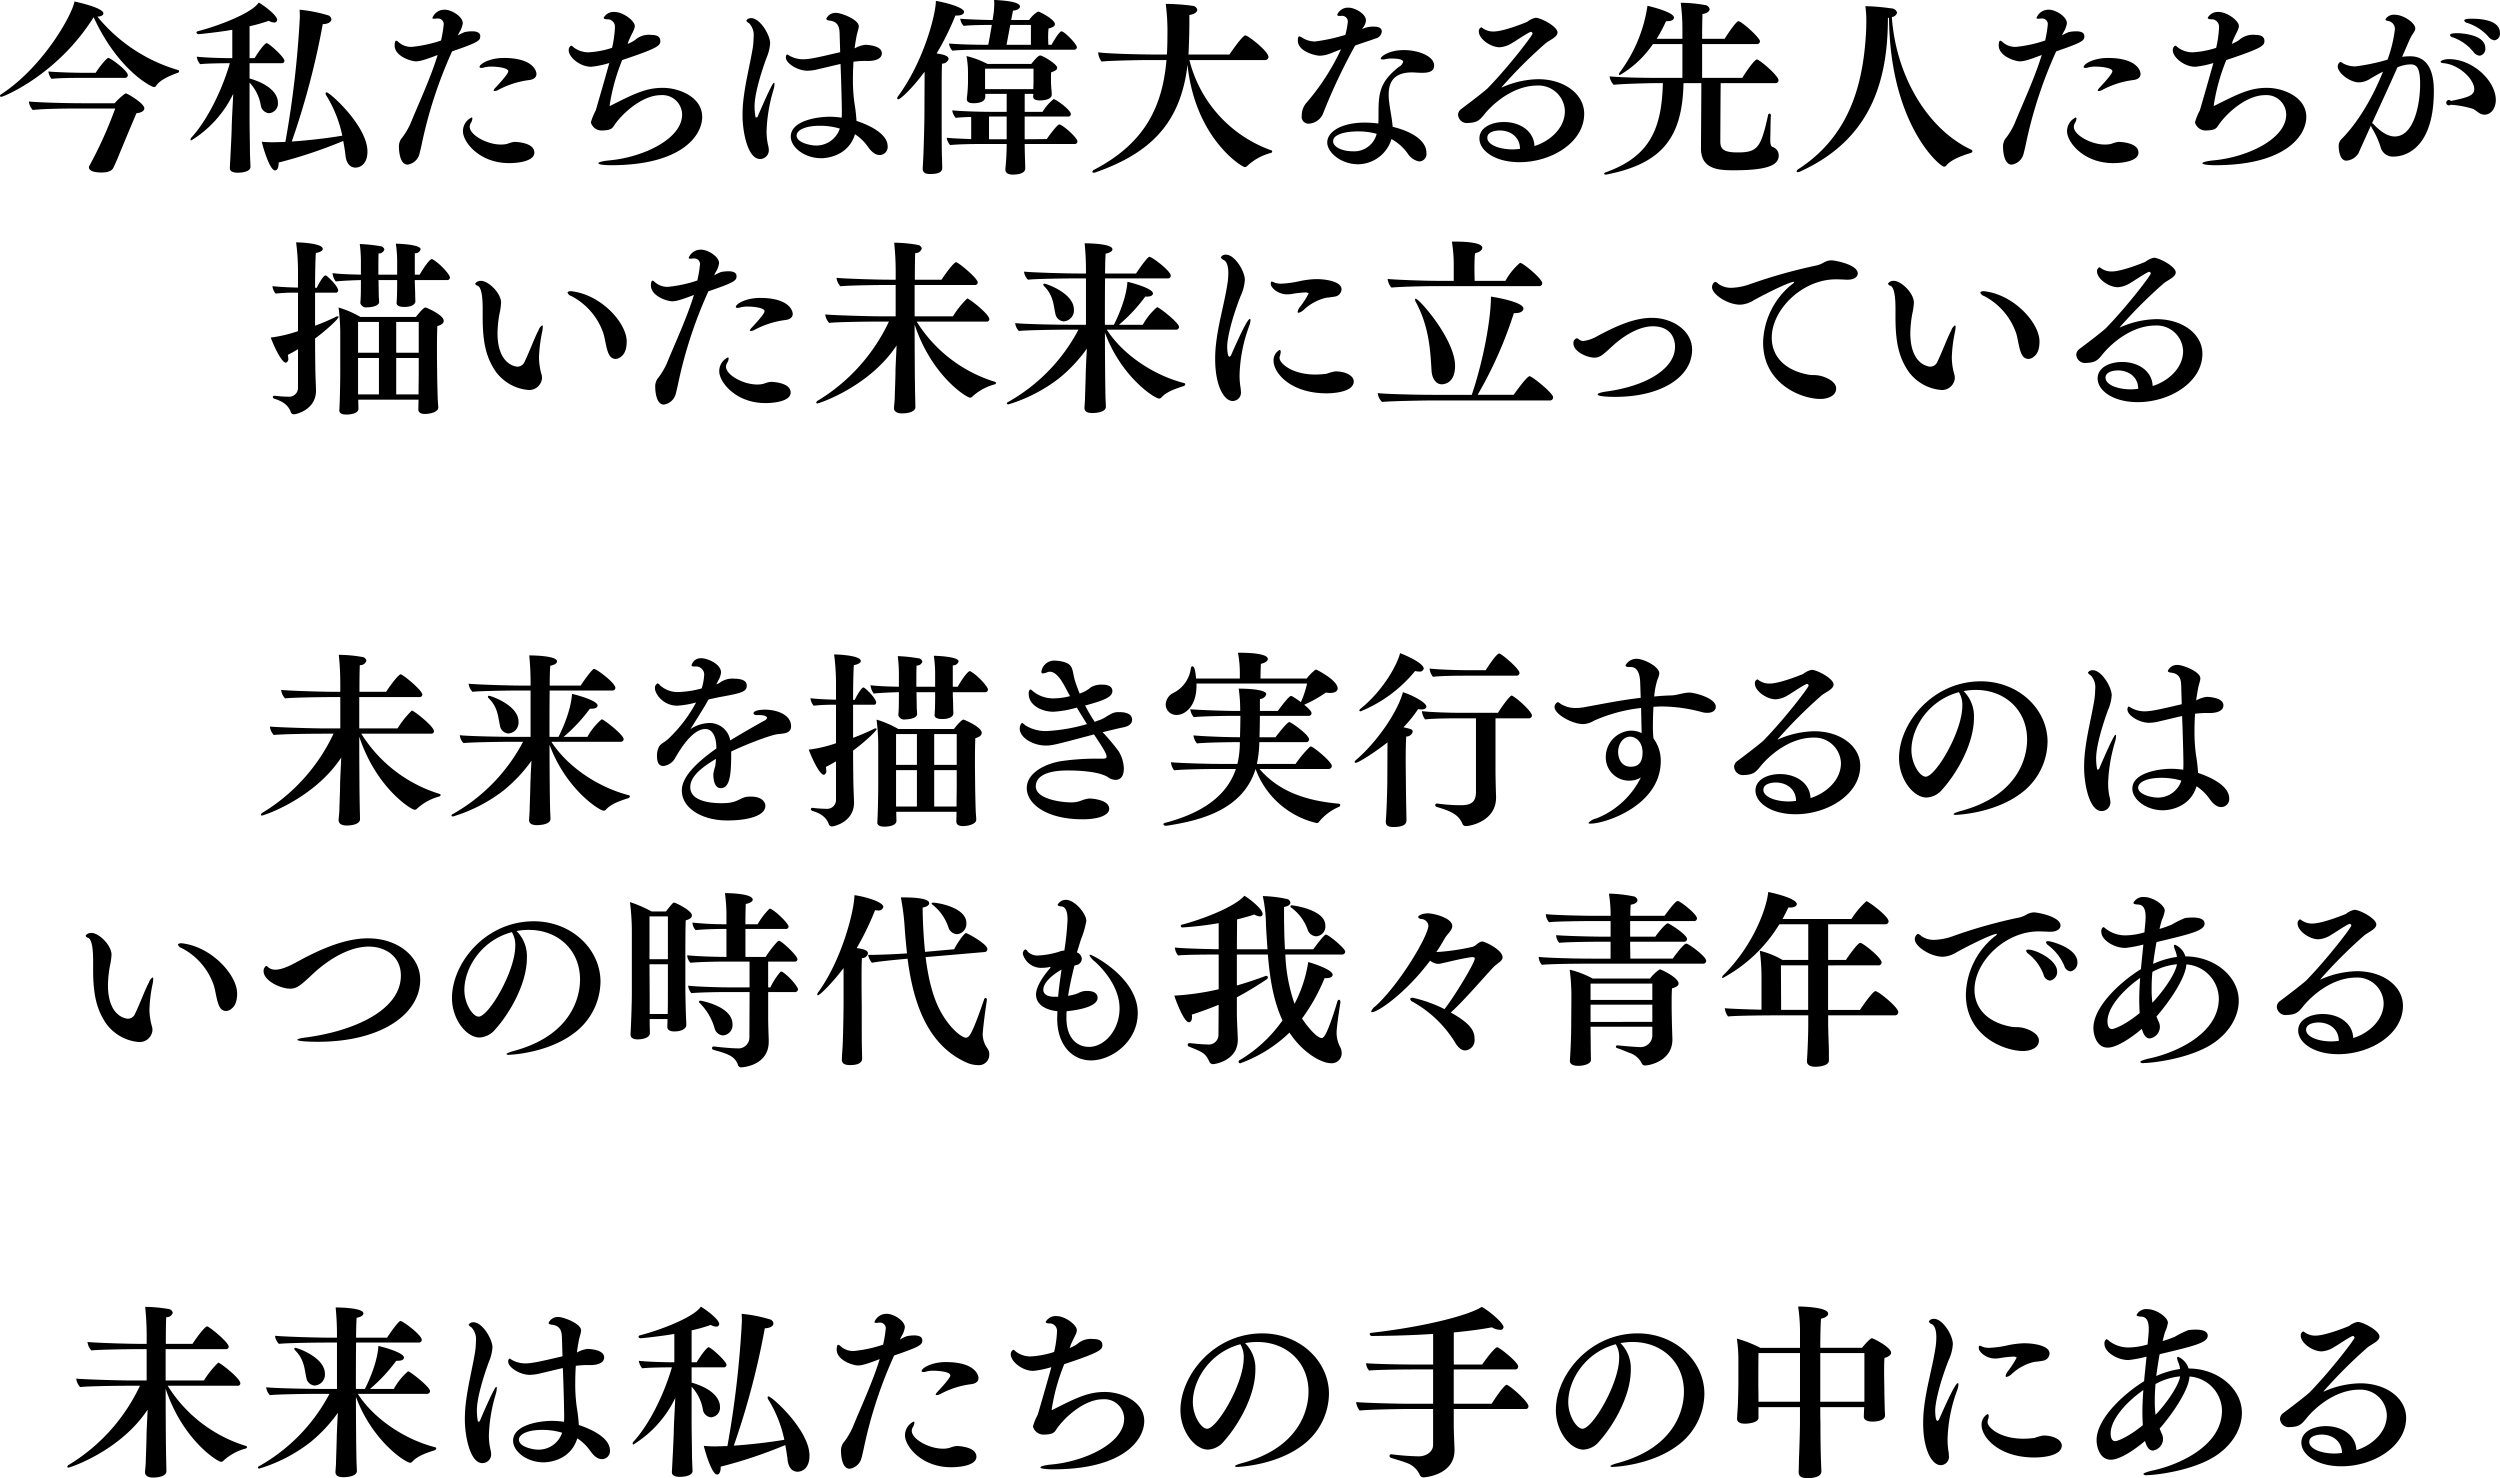
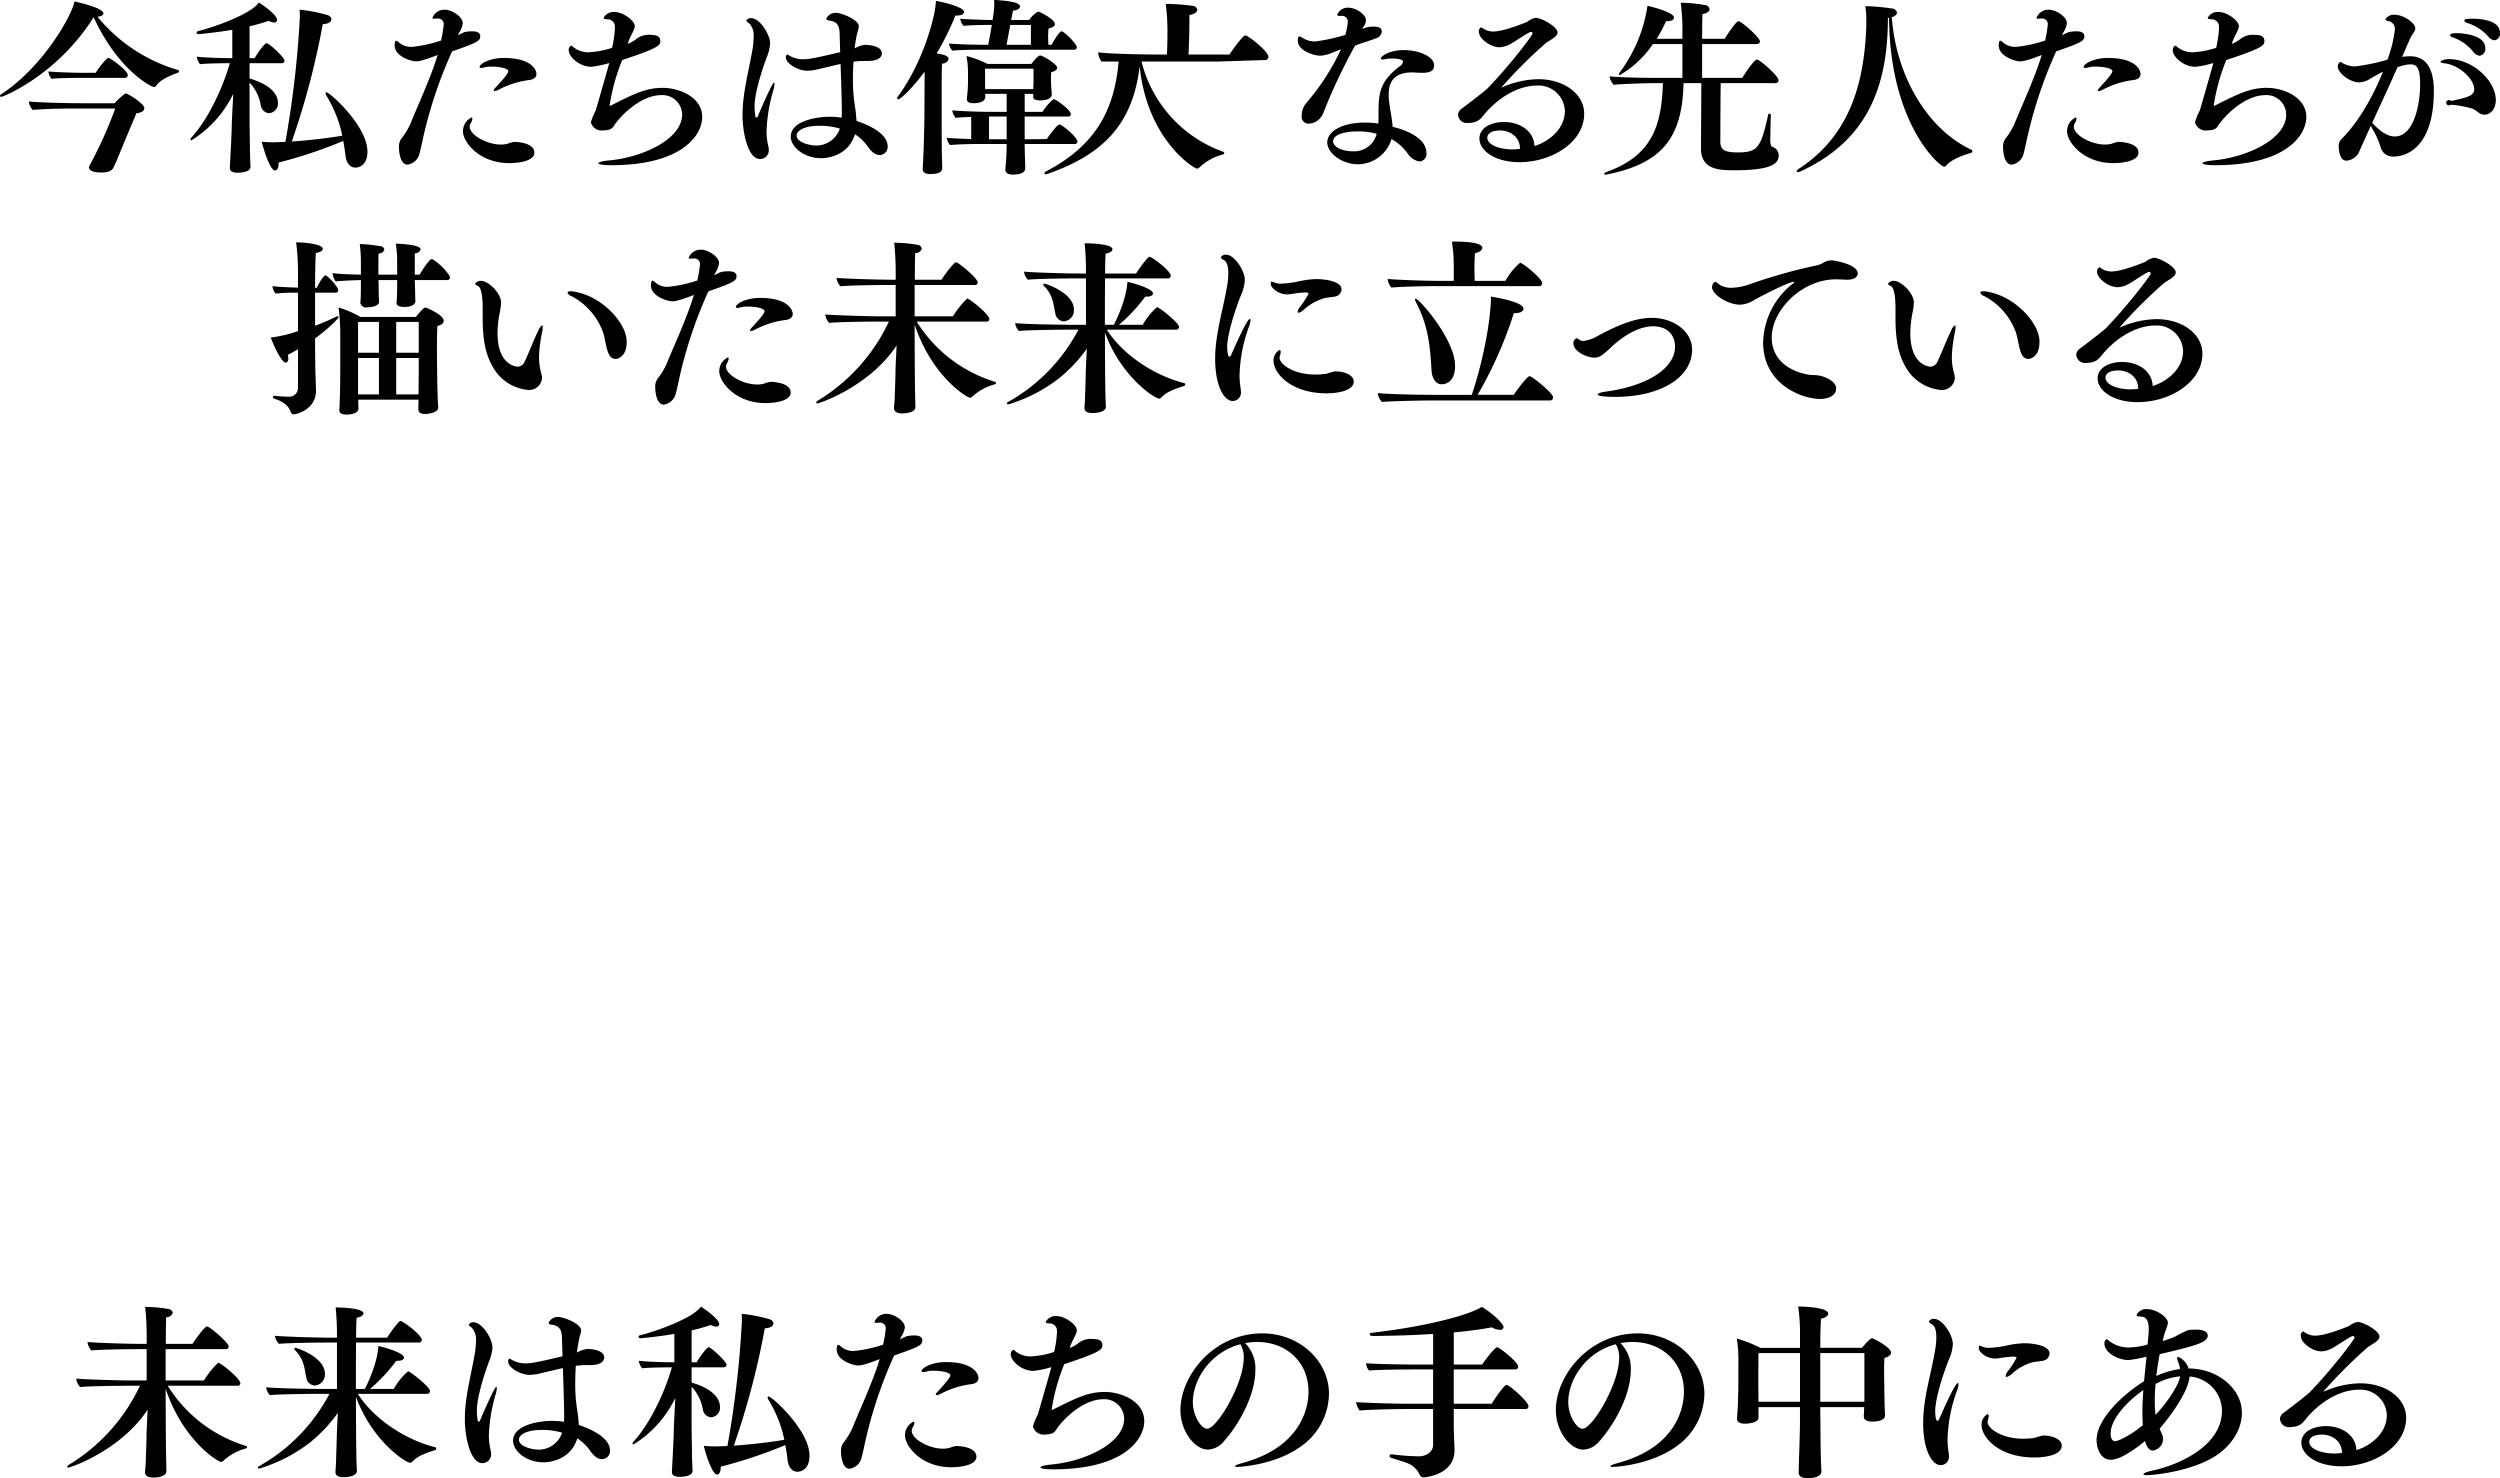
<svg xmlns="http://www.w3.org/2000/svg" id="_04_sp.svg" data-name="04_sp.svg" width="479.25" height="283.37" viewBox="0 0 479.25 283.37">
  <defs>
    <style>
      .cls-1 {
        fill-rule: evenodd;
      }
    </style>
  </defs>
-   <path id="今私たちは偉大なる先人たちが_描いた未来に立っている_" data-name="今私たちは偉大なる先人たちが 描いた未来に立っている " class="cls-1" d="M153.326,1254.71c4.787,10.37,11.195,13.39,11.519,13.39a0.464,0.464,0,0,0,.432-0.21c0.683-1.08,2.447-1.91,4.175-2.52a0.351,0.351,0,0,0,.252-0.33,0.252,0.252,0,0,0-.216-0.21,31.338,31.338,0,0,1-15.442-10.23c0.792-.03,1.152-0.32,1.152-0.61,0-1.11-5.112-2.19-5.543-2.3-0.432,2.55-5.976,12.52-14.039,17.78a0.466,0.466,0,0,0-.252.32c0,0.11.108,0.18,0.288,0.18C135.976,1269.97,146.379,1265.8,153.326,1254.71Zm5.939,11.63a0.535,0.535,0,0,0,.612-0.54c0-.83-3.275-3.28-3.743-3.28-0.36,0-2.016,2.13-2.412,2.85h-2.016c-1.908,0-5.651-.11-7.055-0.26a2.522,2.522,0,0,0,.612,1.41c1.656-.18,4.463-0.18,5.507-0.18h8.495Zm-1.8,5.87a80,80,0,0,1-4.968,11.01,0.438,0.438,0,0,0-.072.29c0,0.25.216,0.97,2.412,0.97,1.512,0,2.052-.47,2.268-0.9s0.576-1.26.719-1.58c1.116-2.74,2.628-6.34,3.708-8.89,0.936-.08,1.512-0.44,1.512-0.94,0-.79-2.376-2.34-3.312-2.77a0.368,0.368,0,0,0-.432,0,11.827,11.827,0,0,0-1.943,1.8H150.95c-3.023,0-8.279-.15-10.042-0.33a2.7,2.7,0,0,0,.756,1.62c1.835-.21,5.687-0.28,8.89-0.28h6.912Zm43.71,6.22c0.18,0.97.324,1.87,0.432,2.77,0.144,1.52.9,2.34,1.908,2.34,0.863,0,2.3-.61,2.3-3.09,0-4.86-7.2-11.34-7.847-11.34a0.169,0.169,0,0,0-.18.18,0.847,0.847,0,0,0,.144.43,23.829,23.829,0,0,1,3.06,7.7c-3.06.51-6.479,0.9-9.683,1.12a150.07,150.07,0,0,0,5.939-22.5c1.152-.03,1.656-0.5,1.656-0.93a0.922,0.922,0,0,0-.72-0.79,28.159,28.159,0,0,0-5.363-1.05c0,0.43.036,0.9,0.036,1.41a192.044,192.044,0,0,1-2.772,23.93c-0.684.04-1.368,0.04-2.016,0.07h-0.431a19.856,19.856,0,0,1-2.088-.1c0.432,1.76,1.62,5.5,2.555,5.5,0.36,0,.684-0.43.684-1.33v-0.18A89.525,89.525,0,0,0,201.176,1278.43Zm-11.807-14.9a0.5,0.5,0,0,0,.54-0.47c0-.68-2.987-3.38-3.419-3.38s-1.944,2.23-2.3,2.88h-0.972v-6.12a31.12,31.12,0,0,0,3.672-1.04,2.363,2.363,0,0,0,1.008.32,0.528,0.528,0,0,0,.611-0.5c0-.87-2.555-2.78-3.527-3.32-1.44,2.16-8.207,4.61-11.627,5.48a0.384,0.384,0,0,0-.324.28,0.4,0.4,0,0,0,.468.29c0.288,0,4.176-.43,6.408-0.83v5.44H179.8c-1.8,0-5.436-.11-6.7-0.29a2.657,2.657,0,0,0,.648,1.44c1.224-.14,4.032-0.18,5.328-0.18h0.36c-1.44,5-4.248,10.84-7.344,14.22a0.549,0.549,0,0,0-.179.39,0.144,0.144,0,0,0,.144.18,21.322,21.322,0,0,0,8.026-8.92c-0.071,1.83-.251,4.57-0.287,6.3,0,0.39-.036,1.83-0.36,7.84v0.11c0,0.54.5,0.87,1.511,0.87,0.36,0,2.448-.04,2.448-1.16v-0.07c-0.036-.72-0.108-2.27-0.108-3.02,0-1.19-.072-4.25-0.072-6.3v-6.73a8.452,8.452,0,0,1,2.16,4.39,1.749,1.749,0,0,0,1.548,1.48,1.853,1.853,0,0,0,1.727-2.06c0-.61-0.252-3.09-5.435-4.6v-2.92h6.155Zm48.843,2.05c0-.61-0.719-3.06-6.263-3.06-2.735,0-4.643,1.15-4.643,1.73,0,0.11.108,0.18,0.324,0.18a1.364,1.364,0,0,0,.468-0.07,5.172,5.172,0,0,1,1.548-.18c0.827,0,3.167.18,3.167,0.9,0,0.57-2.268,2.91-2.376,3.06a1.477,1.477,0,0,0-.432.61c0,0.07.072,0.11,0.18,0.11a1.654,1.654,0,0,0,.72-0.22,16.992,16.992,0,0,1,5.8-1.87C237.816,1266.66,238.212,1266.16,238.212,1265.58Zm-0.4,15.08c0-1.9-3.347-2.05-3.851-2.05a5.708,5.708,0,0,0-1.3.36,4.843,4.843,0,0,1-1.3.15c-2.591,0-5.939-1.8-5.939-3.42a1.474,1.474,0,0,1,.216-0.72,1.728,1.728,0,0,0,.288-0.83c0-.14-0.036-0.22-0.144-0.22a2.9,2.9,0,0,0-1.656,2.67c0,2.01,3.1,6.08,8.855,6.08C234.721,1282.68,237.816,1282.32,237.816,1280.66Zm-18.537-18.71c-1.368,4.46-3.6,9.21-5.22,13.17a13.627,13.627,0,0,1-1.8,2.95,2.7,2.7,0,0,0-.4,1.62c0,0.15.036,3.28,1.656,3.28a2.771,2.771,0,0,0,2.231-1.91c0.108-.36.36-1.44,0.468-1.94a84.868,84.868,0,0,1,5.831-17.86c5-1.72,5.4-2.05,5.4-2.91,0-.54-0.4-0.94-1.584-0.94a7.3,7.3,0,0,0-1.4.15,8.407,8.407,0,0,0-1.3.64,5.364,5.364,0,0,1,.288-0.61,4.358,4.358,0,0,0,.648-1.73c0-1.26-2.124-2.59-3.455-2.59a2.447,2.447,0,0,0-2.376,1.59c0,0.07.072,0.14,0.324,0.14a1.865,1.865,0,0,0,.432-0.04h0.252a1.075,1.075,0,0,1,1.152,1.26,23.389,23.389,0,0,1-.5,2.96,25.033,25.033,0,0,1-5.652,1.22,3.63,3.63,0,0,1-2.555-.97,0.7,0.7,0,0,0-.4-0.22c-0.288,0-.288.87-0.288,0.9,0,2.12,3.2,3.06,4.067,3.06C215.751,1263.17,216.579,1262.99,219.279,1261.95Zm31.6,14.47c1.116-.04,1.728-0.18,2.123-0.79,1.476-2.31,5.4-5.98,9.071-5.98a3.777,3.777,0,0,1,4.068,3.71c0,4.71-7.487,8.17-13.786,8.78-1.512.14-2.268,0.36-2.268,0.58,0,0.18.828,0.36,2.448,0.36,13.57,0,17.457-5.73,17.457-9.25,0-3.82-4.427-5.58-7.559-5.58-3.167,0-5.435,1.11-9.934,3.38a0.5,0.5,0,0,1-.18.07c-0.072,0-.072-0.03-0.072-0.07a37.805,37.805,0,0,1,2.411-8.71c6.839-2.27,7.307-2.77,7.307-3.64,0-.75-0.5-1.18-1.763-1.18a3.921,3.921,0,0,0-3.024.93,6.04,6.04,0,0,1-1.476.79c0.108-.25.144-0.46,0.18-0.54,0.612-1.47,1.188-2.23,1.188-2.88,0-1-2.232-2.7-3.924-2.7a2.2,2.2,0,0,0-2.051,1.12c0,0.18.252,0.29,0.684,0.29h0.18a1.413,1.413,0,0,1,1.295,1.58v0.18a21.464,21.464,0,0,1-.539,3.71,17.59,17.59,0,0,1-4.5.86,4.726,4.726,0,0,1-2.844-.93,1.462,1.462,0,0,0-.5-0.36,0.975,0.975,0,0,0-.467.93c0,1.23,2.087,3.13,4.319,3.13a18.248,18.248,0,0,0,3.456-.72c-0.9,3.28-1.944,6.84-2.592,9.08a11.339,11.339,0,0,0-.936,2.3A2.125,2.125,0,0,0,250.88,1276.42Zm45.563-15.01c-3.815.9-5.795,1.36-7.019,1.36a5.235,5.235,0,0,1-2.771-.72,1.2,1.2,0,0,0-.4-0.21,0.729,0.729,0,0,0-.216.61c0,1.08,2.231,2.52,4.139,2.52a8.894,8.894,0,0,0,1.872-.25c1.44-.33,2.988-0.72,4.463-1.05,0.144,3.5.252,8.03,0.252,8.97,0,0.43,0,.9-0.036,1.33a15.558,15.558,0,0,0-2.339-.18c-2.232,0-7.415.72-7.415,3.81,0,2.02,2.591,4.14,5.867,4.14,0.54,0,5.075-.14,6.443-4.6a9.2,9.2,0,0,1,2.484,2.41c0.936,1.33,1.692,1.58,2.267,1.58a1.554,1.554,0,0,0,1.512-1.65c0-2.92-5.039-4.57-5.975-4.9a30.034,30.034,0,0,0-.36-3.2,31.334,31.334,0,0,1-.324-4.79c0-1.12.036-2.23,0.108-3.35a16.711,16.711,0,0,1,2.736-.14c1.656,0,2.7-.51,2.7-1.48,0-1.58-3.1-1.62-3.2-1.62a5.36,5.36,0,0,0-2.016.69c0.072-.76.216-1.48,0.324-2.13,0.18-1,.468-1.62.468-2.12,0-1.3-3.384-2.56-4.319-2.56a1.935,1.935,0,0,0-1.908,1.12c0,0.22.252,0.32,0.648,0.36,1.4,0.18,1.871.97,1.907,2.45Zm-15.838,12.38a0.126,0.126,0,0,1-.144.11h-0.072a0.317,0.317,0,0,1-.144.03c-0.036,0-.036-0.1-0.036-0.1a12.078,12.078,0,0,1-.18-1.98c0-2.85,1.656-7.6,2.268-9.29a8.668,8.668,0,0,0,.72-2.84c0-1.62-1.944-4.83-3.635-4.83a1.018,1.018,0,0,0-.936.47,1.2,1.2,0,0,0,.54.5,3.362,3.362,0,0,1,.864,2.7,14.816,14.816,0,0,1-.288,2.74c-0.54,3.06-1.4,6.37-1.728,9.83-0.072.75-.108,1.58-0.108,2.41,0,3.2,1.008,8.35,3.347,8.35a1.678,1.678,0,0,0,1.692-1.62,4.541,4.541,0,0,0-.18-1.19,12.432,12.432,0,0,1-.252-2.59,30.641,30.641,0,0,1,1.3-7.78,4.84,4.84,0,0,0,.216-1.18c0-.18-0.036-0.26-0.108-0.26C283.449,1267.27,281.721,1271.16,280.605,1273.79Zm15.766,2.27a4.735,4.735,0,0,1-4.751,3.24c-0.648,0-3.528-.47-3.528-1.91,0-.9,1.368-1.87,4.464-1.87A13.2,13.2,0,0,1,296.371,1276.06Zm44.87-15.12a0.491,0.491,0,0,0,.575-0.47c0-.61-2.411-3.06-2.951-3.06-0.216,0-.864.72-1.908,2.59h-0.612c0-.36-0.036-0.9-0.036-1.51,0-.57.036-1.19,0.072-1.62,0.756-.18,1.224-0.43,1.224-0.83,0-.9-2.88-2.41-3.24-2.41a5.241,5.241,0,0,0-1.691,1.62h-3.456c0.18-.93.324-1.62,0.36-1.8,0.864-.07,1.332-0.43,1.332-0.79,0-.79-2.16-1.12-4.968-1.26a5.1,5.1,0,0,1,.036.76,15.317,15.317,0,0,1-.179,2.23c-0.036.14-.072,0.47-0.144,0.86h-0.108c-0.5,0-4.824-.11-6.084-0.25a2.42,2.42,0,0,0,.648,1.37c1.188-.15,3.78-0.18,4.9-0.18h0.5c-0.216,1.29-.5,2.91-0.684,3.81-2.772,0-6.156-.1-7.523-0.25a2.456,2.456,0,0,0,.647,1.37c1.62-.18,4.644-0.18,6.228-0.18h17.062Zm0.108,18.07a0.491,0.491,0,0,0,.575-0.47c0-.76-2.879-3.27-3.491-3.27-0.324,0-1.8,1.9-2.376,2.8l-4.247.04v-4.36h8.279a0.486,0.486,0,0,0,.576-0.46c0-.8-2.88-2.88-3.312-2.88a9.754,9.754,0,0,0-2.124,2.44H331.81v-3.45h1.656c0,0.18-.036.29-0.036,0.43v0.07c0,0.51.395,0.76,1.331,0.76,0.576,0,2.232-.11,2.232-1.12v-0.11c0-.14-0.036-0.68-0.072-1-0.036-.4-0.072-1.16-0.072-1.44v-0.62a11.028,11.028,0,0,1,.036-1.11c0.792-.22,1.152-0.51,1.152-0.87,0-.68-2.772-2.34-3.24-2.34-0.288,0-.72.36-1.727,1.62h-8.387a17.711,17.711,0,0,0-4.032-1.51,17.283,17.283,0,0,1,.288,3.17v1.91a27.576,27.576,0,0,1-.216,2.99v0.18c0,0.57.468,0.79,1.3,0.79,0.4,0,2.232-.04,2.232-1.26v-0.54h4.1v3.45h-2.879c-2.7,0-6.12-.14-7.56-0.28a2.706,2.706,0,0,0,.684,1.44c0.828-.11,1.872-0.15,2.952-0.18v4.24c-1.944-.07-3.743-0.14-4.679-0.25a2.506,2.506,0,0,0,.648,1.4c1.691-.18,4.751-0.21,6.371-0.21h4.463a46.7,46.7,0,0,1-.252,4.79v0.1c0,0.58.432,0.98,1.4,0.98,2.376,0,2.412-.98,2.412-1.16v-0.07c0-.39-0.036-1.04-0.036-1.37-0.036-1-.072-2.37-0.072-3.27h9.539Zm-29.085,4.71v0.08c0,0.57.36,0.93,1.26,0.97,0.972,0,2.484-.04,2.484-1.15,0-.4-0.036-1.41-0.036-1.73-0.036-.51-0.072-1.77-0.072-8.32v-4.14c0-2.23,0-4.71.072-5.83a1.266,1.266,0,0,0,1.26-.9c0-.65-1.3-0.9-2.3-1.04a52.456,52.456,0,0,0,3.6-7.27h0.324c0.792,0,1.332-.29,1.332-0.69,0-.93-3.851-1.87-5.4-2.12,0,2.48-2.268,11.55-7.307,18.36a0.562,0.562,0,0,0-.108.29,0.188,0.188,0,0,0,.216.21c0.4,0,2.591-1.98,5.039-5.29v0.68l-0.036,7.74c0,0.94-.108,5.76-0.216,7.99ZM333,1260h-4.68c0.18-.86.468-2.44,0.72-3.81H333V1260Zm0.5,6.99c0,0.46-.036,1.08-0.036,1.51h-9.251v-3.93H333.5v2.42Zm-5.148,11.12h-3.383v-4.36h3.383v4.36Zm49.5-15.19a0.628,0.628,0,0,0,.684-0.61c0-1.05-3.888-4.11-4.428-4.11s-2.664,3.1-3.06,3.67H363.2c0.036-.54.072-1.07,0.072-1.61,0.072-1.44.108-3.42,0.108-5.01v-0.97c1.008-.14,1.512-0.58,1.512-1.01a0.989,0.989,0,0,0-.972-0.75,37.953,37.953,0,0,0-4.823-.36h-0.252a40.24,40.24,0,0,1,.324,6.04c0,0.18,0,2.31-.108,3.67h-1.4c-2.16,0-9.323-.1-11.77-0.43a3.3,3.3,0,0,0,.648,1.77c1.475-.18,7.379-0.29,9.178-0.29h3.276c-0.756,8.57-3.852,15.8-13.858,21.02a0.557,0.557,0,0,0-.36.43,0.185,0.185,0,0,0,.216.15,0.974,0.974,0,0,0,.432-0.08c10.222-3.6,16.27-9.17,17.6-20.62,1.44,14.07,10.4,19.62,10.979,19.62a0.63,0.63,0,0,0,.432-0.18,10.4,10.4,0,0,1,4.535-2.52,0.343,0.343,0,0,0,.288-0.29,0.29,0.29,0,0,0-.252-0.25,24.709,24.709,0,0,1-15.622-17.28h14.471Zm18.768-6.16a2.624,2.624,0,0,0,.612-1.44c0-1.22-2.051-2.44-3.347-2.44a2.226,2.226,0,0,0-2.16,1.33c0,0.14.108,0.25,0.36,0.25h0.36a1.106,1.106,0,0,1,1.3,1.22,15.968,15.968,0,0,1-.468,2.42,35.828,35.828,0,0,1-5.759,1.26,4.478,4.478,0,0,1-2.448-.69,1.863,1.863,0,0,0-.612-0.29c-0.252,0-.288.51-0.288,0.8,0,2.15,3.456,2.91,4.211,2.91a6.2,6.2,0,0,0,2.3-.54c0.648-.25,1.152-0.47,1.764-0.68a44.639,44.639,0,0,1-6.659,10.29,3.637,3.637,0,0,0-.864,2.41,1.311,1.311,0,0,0,1.3,1.55,3.161,3.161,0,0,0,2.843-2.09,109.73,109.73,0,0,1,6.084-12.88c1.547-.58,2.915-0.97,3.923-1.37a1.491,1.491,0,0,0,1.188-1.3c0-.54-0.288-0.97-1.62-0.97a4.744,4.744,0,0,0-2.124.47Zm5.724,18.94c-0.108-1.62-.54-3.39-0.72-5.22a8.827,8.827,0,0,1-.036-0.97c0-1.84.576-4.22,4.463-4.22,0.5,0,1.224.08,1.944,0.08,1.62,0,2.3-.44,2.3-1.41,0-1.8-3.06-2.95-5.8-2.95-2.771,0-4.427,1.19-4.427,1.62,0,0.11.108,0.18,0.36,0.18a1.838,1.838,0,0,0,.576-0.07,4.876,4.876,0,0,1,1.152-.11c2.123,0,2.195.5,2.195,0.61a1.483,1.483,0,0,1-.791.97c-3.636,2.88-3.924,4.94-3.924,8.86,0,0.68,0,1.37-.036,2.02a19.515,19.515,0,0,0-2.556-.18c-4.535,0-7.235,1.76-7.235,3.81,0,1.91,2.628,4.18,5.94,4.18a6.771,6.771,0,0,0,6.371-4.83,9.327,9.327,0,0,1,3.059,2.7,3.386,3.386,0,0,0,2.268,1.59,1.44,1.44,0,0,0,1.368-1.7c0-1.98-2.16-3.85-6.263-4.89Zm-3.06,1.36a4.435,4.435,0,0,1-4.607,3.35c-2.088,0-3.744-.86-3.744-1.91,0-1.47,2.736-1.9,4.752-1.9A13.135,13.135,0,0,1,399.285,1277.06Zm30.244,2.34c-0.108-2.95-2.88-4.6-5.832-4.6-2.375,0-4.715,1.04-4.715,3.16,0,2.27,2.88,4.54,7.7,4.54,6.083,0,12.383-3.78,12.383-9.29,0-3.74-3.78-6.62-8.819-6.62a17.792,17.792,0,0,0-6.732,1.48,0.848,0.848,0,0,1-.252.1c-0.035,0-.035,0-0.035-0.03a90.6,90.6,0,0,1,8.35-8.35c0.72-.65,2.376-1.23,2.376-2.16,0-1.15-3.2-2.81-4.175-2.81a3.757,3.757,0,0,0-1.656.79c-0.612.25-4.536,1.84-6.443,1.84a3.428,3.428,0,0,1-2.232-.76,0.2,0.2,0,0,0-.144-0.03,0.793,0.793,0,0,0-.432.82c0,1.34,2.2,2.99,4,2.99a5.024,5.024,0,0,0,2.447-.86c0.828-.47,2.52-1.66,3.384-2.05a0.2,0.2,0,0,1,.144-0.04,0.348,0.348,0,0,1,.324.32c0,0.36-4.536,6.3-8.6,10.48-0.468.47-2.916,2.37-5.04,3.96a1.457,1.457,0,0,0-.647,1.11,1.692,1.692,0,0,0,1.943,1.59,5.54,5.54,0,0,0,1.008-.11c1.26-.25,1.692-1.12,2.556-2.09,2.412-2.66,5.975-4.97,9.683-4.97a5.053,5.053,0,0,1,5.291,4.9C435.36,1276.13,432.264,1278.58,429.529,1279.4Zm-2.772.54a10.7,10.7,0,0,1-1.62.11c-2.7-.07-4.643-1.01-4.643-2.23,0-1.33,2.016-1.4,2.376-1.4C424.957,1276.42,426.757,1277.71,426.757,1279.94Zm48.091-6.4a0.3,0.3,0,0,0-.252-0.36,0.358,0.358,0,0,0-.288.36c-1.368,6.15-1.98,7.09-5.8,7.09-2.519,0-3.347-.51-3.347-2.05,0-.29.036-9.72,0.072-11.23h10.439a0.566,0.566,0,0,0,.647-0.54c0-.9-3.671-4-4.139-4s-2.16,2.45-2.808,3.53h-7.7v-6.48h10.475a0.55,0.55,0,0,0,.612-0.54c0-.68-3.528-3.85-4.14-3.85-0.324,0-1.619,1.76-2.627,3.38h-4.32c0-2.19.036-4.17,0.072-4.75,0.9-.14,1.368-0.54,1.368-0.94a1.015,1.015,0,0,0-.936-0.79,27.38,27.38,0,0,0-4.607-.43,38.7,38.7,0,0,1,.324,5.15v1.76h-4.932a30.129,30.129,0,0,0,1.8-3.38h0.252c0.828,0,1.26-.29,1.26-0.69,0-1-4.14-2.05-5.075-2.26a28.25,28.25,0,0,1-5.292,12.74,0.653,0.653,0,0,0-.18.36,0.169,0.169,0,0,0,.18.18,19.744,19.744,0,0,0,6.335-5.94h5.652v6.48h-4.572c-2.771,0-7.235-.07-9.395-0.29a3.1,3.1,0,0,0,.792,1.62c1.4-.18,6.588-0.32,7.775-0.32h1.656c-0.216,8.67-2.448,14.03-10.87,17.06a0.535,0.535,0,0,0-.4.32c0,0.07.108,0.15,0.324,0.15a0.81,0.81,0,0,0,.288-0.04c10.618-2.12,14.4-7.16,14.614-17.49h3.419c0,1.54-.072,11.87-0.072,12.45v0.07c0,4.14,3.636,4.18,6.407,4.18,7.056,0,8.5-1.23,8.5-2.88a1.693,1.693,0,0,0-1.187-1.59c-0.252-.1-0.432-0.43-0.432-1.26v-0.43c0.036-.86.036-3.16,0.108-4.32v-0.03Zm22.653-18.72c0.18,20.48,9.754,28.54,10.546,28.54a0.6,0.6,0,0,0,.468-0.25c0.792-1.01,2.808-1.83,4.644-2.37a0.425,0.425,0,0,0,.324-0.33,0.331,0.331,0,0,0-.252-0.32c-8.351-3.92-14.4-14.11-15.191-25.41a1.179,1.179,0,0,0,1.008-.83,1.115,1.115,0,0,0-1.08-.83,41.8,41.8,0,0,0-5-.43,20.456,20.456,0,0,1,.18,3.09c0,0.8-.036,1.59-0.072,2.27-0.576,9.58-3.1,19.51-12.958,25.88a0.67,0.67,0,0,0-.324.43,0.179,0.179,0,0,0,.216.15,1.3,1.3,0,0,0,.432-0.11c12.922-5.87,16.846-16.34,16.846-29.44C497.357,1254.86,497.429,1254.82,497.5,1254.82Zm48.216,10.76c0-.61-0.72-3.06-6.263-3.06-2.736,0-4.643,1.15-4.643,1.73,0,0.11.108,0.18,0.324,0.18a1.364,1.364,0,0,0,.468-0.07,5.166,5.166,0,0,1,1.547-.18c0.828,0,3.168.18,3.168,0.9,0,0.57-2.268,2.91-2.376,3.06a1.477,1.477,0,0,0-.432.61c0,0.07.072,0.11,0.18,0.11a1.654,1.654,0,0,0,.72-0.22,16.992,16.992,0,0,1,5.8-1.87C545.321,1266.66,545.717,1266.16,545.717,1265.58Zm-0.4,15.08c0-1.9-3.347-2.05-3.851-2.05a5.708,5.708,0,0,0-1.3.36,4.843,4.843,0,0,1-1.3.15c-2.591,0-5.939-1.8-5.939-3.42a1.474,1.474,0,0,1,.216-0.72,1.728,1.728,0,0,0,.288-0.83c0-.14-0.036-0.22-0.144-0.22a2.9,2.9,0,0,0-1.656,2.67c0,2.01,3.1,6.08,8.855,6.08C542.226,1282.68,545.321,1282.32,545.321,1280.66Zm-18.537-18.71c-1.368,4.46-3.6,9.21-5.22,13.17a13.707,13.707,0,0,1-1.8,2.95,2.7,2.7,0,0,0-.4,1.62c0,0.15.036,3.28,1.655,3.28a2.771,2.771,0,0,0,2.232-1.91c0.108-.36.36-1.44,0.468-1.94a84.868,84.868,0,0,1,5.831-17.86c5-1.72,5.4-2.05,5.4-2.91,0-.54-0.4-0.94-1.584-0.94a7.3,7.3,0,0,0-1.4.15,8.407,8.407,0,0,0-1.3.64,5.364,5.364,0,0,1,.288-0.61,4.358,4.358,0,0,0,.648-1.73c0-1.26-2.124-2.59-3.455-2.59a2.447,2.447,0,0,0-2.376,1.59c0,0.07.072,0.14,0.324,0.14a1.865,1.865,0,0,0,.432-0.04h0.252a1.075,1.075,0,0,1,1.152,1.26,23.389,23.389,0,0,1-.5,2.96,25.033,25.033,0,0,1-5.652,1.22,3.628,3.628,0,0,1-2.555-.97,0.7,0.7,0,0,0-.4-0.22c-0.288,0-.288.87-0.288,0.9,0,2.12,3.2,3.06,4.067,3.06C523.256,1263.17,524.084,1262.99,526.784,1261.95Zm31.6,14.47c1.116-.04,1.727-0.18,2.123-0.79,1.476-2.31,5.4-5.98,9.071-5.98a3.777,3.777,0,0,1,4.068,3.71c0,4.71-7.487,8.17-13.787,8.78-1.511.14-2.267,0.36-2.267,0.58,0,0.18.828,0.36,2.447,0.36,13.571,0,17.458-5.73,17.458-9.25,0-3.82-4.427-5.58-7.559-5.58-3.167,0-5.435,1.11-9.935,3.38a0.5,0.5,0,0,1-.18.07c-0.071,0-.071-0.03-0.071-0.07a37.805,37.805,0,0,1,2.411-8.71c6.839-2.27,7.307-2.77,7.307-3.64,0-.75-0.5-1.18-1.764-1.18a3.92,3.92,0,0,0-3.023.93,6.04,6.04,0,0,1-1.476.79c0.108-.25.144-0.46,0.18-0.54,0.612-1.47,1.188-2.23,1.188-2.88,0-1-2.232-2.7-3.924-2.7a2.2,2.2,0,0,0-2.051,1.12c0,0.18.252,0.29,0.684,0.29h0.18a1.413,1.413,0,0,1,1.295,1.58v0.18a21.381,21.381,0,0,1-.54,3.71,17.577,17.577,0,0,1-4.5.86,4.726,4.726,0,0,1-2.844-.93,1.462,1.462,0,0,0-.5-0.36,0.974,0.974,0,0,0-.468.93c0,1.23,2.088,3.13,4.32,3.13a18.218,18.218,0,0,0,3.455-.72c-0.9,3.28-1.943,6.84-2.591,9.08a11.339,11.339,0,0,0-.936,2.3A2.125,2.125,0,0,0,558.385,1276.42Zm55.188-17.28a1.261,1.261,0,0,0,1.044-1.44c0-2.63-4.283-2.7-5.4-2.7-0.72,0-1.44.04-1.44,0.36a0.816,0.816,0,0,0,.648.47,9.152,9.152,0,0,1,4,2.63A1.758,1.758,0,0,0,613.573,1259.14Zm-2.843,2.95a1.3,1.3,0,0,0,1.08-1.47c0-2.74-5.076-2.85-5.4-2.85-0.36,0-1.367,0-1.367.4a0.8,0.8,0,0,0,.647.43,8.993,8.993,0,0,1,3.852,2.77A1.676,1.676,0,0,0,610.73,1262.09Zm0.9,11.3c1.476,0,2.2-1.47,2.2-2.8,0-3.6-4.319-7.85-9.034-7.85-0.54,0-1.548.21-1.548,0.54,0,0.11.18,0.21,0.648,0.25,3.023,0.32,5.8,3.13,5.8,4.97,0,1.29-1.44,1.62-4.463,2.27a0.513,0.513,0,1,0-.072.72,18.206,18.206,0,0,1,4.283.79C610.154,1272.6,610.694,1273.39,611.63,1273.39Zm-21.742,2.09a3.46,3.46,0,0,0,.252.58,16.33,16.33,0,0,1,1.584,3.49,2.427,2.427,0,0,0,2.628,1.87c0.936,0,7.6-.4,7.6-12.6,0-2.88-.684-6.62-4.535-6.62a11.108,11.108,0,0,0-1.548.11c0.54-1.23,1.08-2.52,1.548-3.53,0.359-.83.971-1.33,0.971-1.94,0-1.01-2.231-2.6-3.923-2.6a1.882,1.882,0,0,0-1.8.87c0,0.14.18,0.29,0.684,0.36a1.513,1.513,0,0,1,1.116,1.69,25.3,25.3,0,0,1-1.4,5.69,38.525,38.525,0,0,1-6.155,1.29,4.829,4.829,0,0,1-2.412-.61,1.116,1.116,0,0,0-.5-0.25,1.076,1.076,0,0,0-.468.9c0,1.15,2.232,3.02,4.1,3.02a4.139,4.139,0,0,0,2.2-.75c0.324-.18,1.476-0.87,2.376-1.3-3.059,7.56-6.479,11.45-8.027,12.99a1.856,1.856,0,0,0-.468,1.3c0,0.47.108,2.77,1.476,2.77a2.989,2.989,0,0,0,2.34-1.47C587.621,1280.48,588.557,1278.4,589.888,1275.48Zm5.076-11.16a7,7,0,0,1,2.52-.57c1.151,0,1.835.61,1.835,3.78,0,3.99-1.224,10.04-4.859,10.04-1.188,0-2.484-.72-3.852-2.12a2.51,2.51,0,0,0-.5-0.44C591.76,1271.38,593.344,1267.99,594.964,1264.32ZM221.083,1305.1a0.49,0.49,0,0,0,.54-0.54c0-.43-1.656-2.44-3.276-3.42a0.812,0.812,0,0,0-.18-0.07c-0.468,0-1.763,1.98-2.339,2.99h-0.936v-4.1a1.063,1.063,0,0,0,1.116-.76c0-.97-4.644-1.08-4.752-1.08a23.618,23.618,0,0,1,.252,3.74v2.2h-3.6c0-1.26,0-3.1.036-4.07a1.058,1.058,0,0,0,1.115-.75,0.879,0.879,0,0,0-.863-0.65,29.157,29.157,0,0,0-3.852-.4,27.349,27.349,0,0,1,.216,3.67v2.2c-2.052-.04-4.067-0.11-5.435-0.29a3.092,3.092,0,0,0,.612,1.59c1.475-.15,3.383-0.22,4.823-0.26v0.26c0,1.65,0,3.02-.108,4.1v0.07a1.173,1.173,0,0,0,1.368.79c0.648,0,2.232-.21,2.232-1.04,0-.36-0.072-0.94-0.072-1.26,0-.51-0.036-2.02-0.036-2.7l-0.036-.22h3.6v0.26c0,0.79,0,2.91-.108,4.1v0.03c0,0.58.684,0.76,1.476,0.76,2.052,0,2.124-.97,2.124-1.01v-0.03c0-.22-0.036-0.87-0.036-1.26,0-.65-0.072-2.16-0.072-2.67v-0.18h6.191Zm-1.692,24.41c0-.29-0.108-1.41-0.108-1.84-0.036-.83-0.108-3.89-0.108-4.93,0,0-.036-2.3-0.036-4.61,0-1.72.036-3.45,0.072-4.21,0.9-.25,1.224-0.61,1.224-1.01,0-1.15-3.348-2.55-3.492-2.55-0.36,0-1.223,1.01-1.835,1.8H204.453a19.225,19.225,0,0,0-4.175-1.8,40.266,40.266,0,0,1,.323,4.68v7.41c0,3.1-.107,6.73-0.179,7.56v0.07c0,0.54.467,0.8,1.367,0.8,0.972,0,2.3-.26,2.3-1.12,0-.25-0.036-1.19-0.036-1.73h11.555c0,0.58-.036,1.66-0.036,1.8v0.07c0,0.54.4,0.87,1.259,0.87,0.792,0,2.556-.29,2.556-1.23v-0.03Zm-26.888-3.82a1.7,1.7,0,0,1-1.836,1.77,23.15,23.15,0,0,1-2.592-.18H188a0.267,0.267,0,0,0-.324.25,0.407,0.407,0,0,0,.288.32c1.908,0.58,2.736,1.44,3.132,2.49a0.655,0.655,0,0,0,.612.5c0.432,0,4.247-.86,4.247-4.57v-0.07c-0.036-1.16-.144-3.53-0.144-5.11,0,0-.036-2.02-0.036-4.79,2.2-1.62,4.5-3.78,4.5-4.11,0-.1-0.036-0.14-0.18-0.14a0.5,0.5,0,0,0-.288.07,39.381,39.381,0,0,1-4.032,1.73v-6.34h3.96a0.423,0.423,0,0,0,.468-0.43c0-.79-2.124-2.88-2.448-2.88-0.36,0-1.3,1.59-1.656,2.38h-0.324c0-3.02.072-5.65,0.144-6.66,0.936-.18,1.332-0.5,1.332-0.79,0-1.08-4.32-1.26-5.111-1.26a43.136,43.136,0,0,1,.36,5.29v3.38c-1.692-.03-3.888-0.14-4.9-0.28a2.72,2.72,0,0,0,.612,1.43,35.289,35.289,0,0,1,3.888-.18h0.4v7.38a26.109,26.109,0,0,1-5.22,1.23c0.252,0.75,1.944,4.82,2.916,4.82a0.735,0.735,0,0,0,.432-0.86,3.991,3.991,0,0,0-.072-0.65q0.972-.48,1.944-1.08v7.34Zm23.145-6.66h-4.32v-5.9h4.32v5.9Zm0,3.96c0,0.61-.036,2.77-0.036,4.03h-4.284v-6.98h4.32v2.95Zm-7.631-3.96h-4v-5.9h4v5.9Zm0,7.99h-4v-6.98h4v6.98Zm46.453-7.27c0.324-.25,1.044-0.9,1.044-2.88,0-3.45-4.644-8.71-10.151-9.57a3.588,3.588,0,0,0-.576-0.07c-0.4,0-.612.14-0.612,0.28a1.053,1.053,0,0,0,.72.65,12.68,12.68,0,0,1,6.119,7.06c0.4,1.22.576,3.31,1.188,4.28a1.357,1.357,0,0,0,1.152.72A1.751,1.751,0,0,0,254.47,1319.75Zm-15.19,4.14a2.7,2.7,0,0,0-.108-0.75,11.862,11.862,0,0,1-.468-3.31,27.593,27.593,0,0,1,.612-4.83,5.241,5.241,0,0,0,.108-0.9c0-.21-0.036-0.32-0.108-0.32a1.759,1.759,0,0,0-.72.97c-0.864,1.66-1.764,4.18-2.628,5.94a1.515,1.515,0,0,1-1.368,1.01c-0.324,0-3.851-.33-3.851-6.45a22.159,22.159,0,0,1,.36-3.6,12.67,12.67,0,0,0,.324-2.23c0-1.8-2.412-4.17-3.852-4.17a1.238,1.238,0,0,0-1.116.54,0.587,0.587,0,0,0,.468.39c0.72,0.29.972,2.09,0.972,4.36v1.73c0,4.64.612,7.66,2.556,10.44a8.636,8.636,0,0,0,6.119,3.45A2.463,2.463,0,0,0,239.28,1323.89Zm48.061-12.31c0-.61-0.72-3.06-6.263-3.06-2.736,0-4.643,1.15-4.643,1.73,0,0.11.108,0.18,0.324,0.18a1.364,1.364,0,0,0,.468-0.07,5.162,5.162,0,0,1,1.547-.18c0.828,0,3.168.18,3.168,0.9,0,0.57-2.268,2.91-2.376,3.06a1.477,1.477,0,0,0-.432.61c0,0.07.072,0.11,0.18,0.11a1.654,1.654,0,0,0,.72-0.22,16.993,16.993,0,0,1,5.8-1.87C286.945,1312.66,287.341,1312.16,287.341,1311.58Zm-0.4,15.08c0-1.9-3.347-2.05-3.851-2.05a5.708,5.708,0,0,0-1.3.36,4.843,4.843,0,0,1-1.3.15c-2.592,0-5.939-1.8-5.939-3.42a1.474,1.474,0,0,1,.216-0.72,1.728,1.728,0,0,0,.288-0.83c0-.14-0.036-0.22-0.144-0.22a2.9,2.9,0,0,0-1.656,2.67c0,2.01,3.1,6.08,8.855,6.08C283.85,1328.68,286.945,1328.32,286.945,1326.66Zm-18.537-18.71c-1.368,4.46-3.6,9.21-5.22,13.17a13.707,13.707,0,0,1-1.8,2.95,2.7,2.7,0,0,0-.4,1.62c0,0.15.036,3.28,1.655,3.28a2.771,2.771,0,0,0,2.232-1.91c0.108-.36.36-1.44,0.468-1.94a84.868,84.868,0,0,1,5.831-17.86c5-1.72,5.4-2.05,5.4-2.91,0-.54-0.4-0.94-1.584-0.94a7.3,7.3,0,0,0-1.4.15,8.407,8.407,0,0,0-1.3.64,5.364,5.364,0,0,1,.288-0.61,4.358,4.358,0,0,0,.648-1.73c0-1.26-2.124-2.59-3.456-2.59a2.447,2.447,0,0,0-2.375,1.59c0,0.07.072,0.14,0.324,0.14a1.865,1.865,0,0,0,.432-0.04h0.252a1.075,1.075,0,0,1,1.152,1.26,23.389,23.389,0,0,1-.5,2.96,25.033,25.033,0,0,1-5.652,1.22,3.626,3.626,0,0,1-2.555-.97,0.7,0.7,0,0,0-.4-0.22c-0.288,0-.288.87-0.288,0.9,0,2.12,3.2,3.06,4.067,3.06C264.88,1309.17,265.708,1308.99,268.408,1307.95Zm56.056,5.11a0.49,0.49,0,0,0,.576-0.47c0-.94-3.851-3.96-4.247-3.96a17.52,17.52,0,0,0-2.736,3.42h-7.343v-6.01H322.2a0.523,0.523,0,0,0,.612-0.47c0-.83-3.744-3.89-4.14-3.89-0.5,0-2.376,2.67-2.808,3.35H310.75c0-2.55.036-4.5,0.072-5.11a1.214,1.214,0,0,0,1.26-.86,0.925,0.925,0,0,0-.864-0.72,26.516,26.516,0,0,0-4.427-.4,54.414,54.414,0,0,1,.287,5.58v1.51h-1.043c-2.772,0-9-.21-10.3-0.36a2.807,2.807,0,0,0,.756,1.62c1.4-.18,7.7-0.25,8.855-0.25h1.727v6.01h-2.735c-2.772,0-9.467-.22-10.763-0.36a2.807,2.807,0,0,0,.756,1.62c1.4-.18,7.307-0.25,9.215-0.25h2.232a35.187,35.187,0,0,1-13.571,15.12,0.6,0.6,0,0,0-.36.43,0.18,0.18,0,0,0,.216.14c0.324,0,9.971-3.2,15.19-11.12-0.072,1.76-.216,4.25-0.216,5.22,0,0.79-.108,3.49-0.143,4.82,0,0.47-.108,1.37-0.144,1.87v0.11c0,0.61.539,1.01,1.547,1.01,0.936,0,2.556-.22,2.556-1.22,0-.47-0.036-1.52-0.036-1.84-0.036-1.37-.072-4.36-0.072-5.04,0,0-.036-4.17-0.036-8.93,3.312,9.97,10.043,14.01,10.583,14.01a0.594,0.594,0,0,0,.5-0.22,10.091,10.091,0,0,1,4.175-2.3,0.455,0.455,0,0,0,.36-0.29,0.342,0.342,0,0,0-.288-0.25,27,27,0,0,1-14.938-11.52h13.354Zm36.328,1.55a0.549,0.549,0,0,0,.612-0.51c0-.83-3.852-3.81-4.212-3.81a12.063,12.063,0,0,0-2.735,3.38h-4.572a31.2,31.2,0,0,0,5.04-5.4h0.324c0.756,0,1.151-.25,1.151-0.61,0-.94-3.923-2.02-4.895-2.23-0.216,3.6-2.376,7.81-2.592,8.24h-1.727c0-3.02,0-6.3.036-8.89h11.95a0.563,0.563,0,0,0,.648-0.5c0-.94-3.6-3.64-4.1-3.64-0.36,0-2.088,2.45-2.556,3.2h-5.939c0-2.01.072-3.45,0.108-3.81,0.864-.15,1.3-0.51,1.3-0.83,0-1.12-4.859-1.15-5.327-1.15a53.808,53.808,0,0,1,.252,5.61v0.18h-1.44c-2.807,0-9.107-.21-10.438-0.36a2.623,2.623,0,0,0,.755,1.55c1.4-.18,7.6-0.25,8.783-0.25h2.34v8.89h-2.916c-2.807,0-9.322-.14-10.654-0.32a2.52,2.52,0,0,0,.72,1.51c1.4-.18,7.847-0.25,9.035-0.25h2.375a34.112,34.112,0,0,1-13.462,13.85,0.336,0.336,0,0,0-.252.29c0,0.11.108,0.18,0.288,0.18a30.081,30.081,0,0,0,9.755-5.04,28.857,28.857,0,0,0,5.291-5.65c-0.108,1.48-.18,3.49-0.216,4.39,0,0.79-.108,3.64-0.144,4.97,0,0.47-.072,1.4-0.108,1.91v0.11c0,0.61.468,0.97,1.512,0.97,0.108,0,2.592,0,2.592-1.19,0-.47-0.072-1.51-0.072-1.84-0.036-1.36-.072-4.35-0.072-5.03,0,0-.036-3.28-0.036-7.35,3.131,8.5,9.538,12.64,10.4,12.64a0.646,0.646,0,0,0,.432-0.22c0.936-1.08,2.736-1.69,4.212-2.16a0.457,0.457,0,0,0,.36-0.36,0.3,0.3,0,0,0-.288-0.25c-5.724-1.48-11.627-5.36-14.758-10.22h13.246Zm-21.525-1.59a2.1,2.1,0,0,0,1.979-2.27c0-3.16-5.327-4.96-5.651-4.96a0.181,0.181,0,0,0-.216.18,0.477,0.477,0,0,0,.18.32c1.8,1.8,1.764,3.71,2.124,5.18A1.755,1.755,0,0,0,339.267,1313.02Zm51.953-4.75a1.472,1.472,0,0,0,1.332-1.4c0-1.62-3.456-1.95-4.608-1.95h-0.5a18.2,18.2,0,0,0-2.987.4,19.5,19.5,0,0,1-3.456.47,3.435,3.435,0,0,1-1.332-.22,1.379,1.379,0,0,0-.5-0.18c-0.18,0-.18.22-0.18,0.47,0,0.68,1.368,1.98,3.132,1.98a6.294,6.294,0,0,0,1.08-.11,18.319,18.319,0,0,1,2.3-.25,0.955,0.955,0,0,1,.756.18,17.958,17.958,0,0,1-1.583,2.48,2.145,2.145,0,0,0-.54,1.05,0.174,0.174,0,0,0,.18.18,2.12,2.12,0,0,0,1.007-.58,9.583,9.583,0,0,1,4.14-2.27C389.852,1308.45,390.716,1308.38,391.22,1308.27Zm3.671,16.23c0-.93-1.3-1.9-3.563-1.9a11.365,11.365,0,0,0-1.656.46,16.372,16.372,0,0,1-2.34.15c-4.355-.07-6.659-2.16-6.659-3.17a1.484,1.484,0,0,1,.108-0.57,2.049,2.049,0,0,0,.108-0.58c0-.25-0.072-0.4-0.216-0.4a2.288,2.288,0,0,0-1.152,2.09c0,2.34,3.276,6.23,10.151,6.23C390.1,1326.81,394.891,1326.81,394.891,1324.5Zm-23.217,3.78a1.6,1.6,0,0,0,1.584-1.83,5.427,5.427,0,0,0-.072-0.76,14.551,14.551,0,0,1-.18-2.52,29.12,29.12,0,0,1,1.836-9.25,3.727,3.727,0,0,0,.252-1.11c0-.15-0.036-0.26-0.108-0.26-0.324,0-1.224,1.52-3.564,6.84a0.552,0.552,0,0,1-.36.4c-0.432,0-.432-1.91-0.432-1.98,0-1.19.612-4.61,2.556-9.61a8.446,8.446,0,0,0,.828-3.1c0-1.83-2.016-4.86-3.564-4.86a1.025,1.025,0,0,0-1.044.51,0.994,0.994,0,0,0,.576.5c0.684,0.4.864,1.44,0.864,2.52a13.533,13.533,0,0,1-.216,2.34c-0.576,3.64-1.727,7.38-2.159,11.41a23.459,23.459,0,0,0-.144,2.77C368.327,1325.37,370.018,1328.28,371.674,1328.28Zm58.771-22.02a0.548,0.548,0,0,0,.576-0.58c0-.72-2.88-3.24-4.032-3.82a0.607,0.607,0,0,0-.216-0.07,12.534,12.534,0,0,0-2.807,3.46h-5.9c0-.54-0.036-1.41-0.036-2.34,0-1.12.036-2.31,0.108-2.95,0.936-.22,1.4-0.65,1.4-1.05,0-.32-0.288-1.19-5.435-1.19h-0.4a28.12,28.12,0,0,1,.36,4.43v3.1h-2.808c-3.131,0-8.459-.22-9.862-0.36a3,3,0,0,0,.719,1.65c1.692-.18,6.624-0.28,8.207-0.28h20.122Zm2.052,21.92a0.588,0.588,0,0,0,.612-0.62c0-.79-4.032-4.03-4.5-4.03-0.54,0-2.7,3.06-3.06,3.57h-6.911a78.557,78.557,0,0,0,6.947-15.66h0.252c1.044,0,1.584-.4,1.584-0.87,0-1.33-5.9-2.26-6.227-2.3,0,4.03-1.3,11.74-3.672,18.83h-7.379c-3.383,0-9.142-.15-10.654-0.33a2.777,2.777,0,0,0,.828,1.69c1.907-.18,8.423-0.28,9.106-0.28H432.5Zm-20.734-3.1c0.252,0,2.556-.04,2.556-3.53,0-5.07-6.875-12.88-7.559-12.88-0.072,0-.108.03-0.108,0.18a1.067,1.067,0,0,0,.144.46c2.592,4.83,2.771,9.33,3.023,13.32C409.891,1323.6,410.431,1325.08,411.763,1325.08Zm47.99-6.66c0-3.63-3.744-6.08-7.7-6.08-3.24,0-6.623,1.44-10.439,3.49a6.963,6.963,0,0,1-2.664.94,1.258,1.258,0,0,1-.935-0.33,0.569,0.569,0,0,0-.4-0.18,0.95,0.95,0,0,0-.612.97c0,1.59,2.627,2.74,4,2.74,1.08,0,1.584-.47,3.492-2.23,2.231-2.05,5.147-3.78,7.739-3.78,2.951,0,4.247,1.8,4.247,3.92,0,4.18-5.435,7.56-13.282,8.6-1.008.15-1.548,0.36-1.548,0.54,0,0.4,2.124.47,3.348,0.47C453.85,1327.49,459.753,1323.68,459.753,1318.42Zm19.589-12.96a1.047,1.047,0,0,1-.432.44,14.809,14.809,0,0,0-5.544,11.15c0,7.92,7.272,10.84,11.015,10.84,1.08,0,2.988-.43,2.988-2.02,0-1.44-2.268-2.3-3.348-2.48-0.9-.15-1.188,0-2.088-0.18-4.823-.94-6.911-3.82-6.911-7.06,0-5.43,5.9-11.19,12.275-11.19,0.72,0,1.475.04,2.087,0.07h0.18c1.188,0,1.944-.5,1.944-1.19,0-1.76-4.5-2.52-5-2.52h-0.072a2.876,2.876,0,0,0-1.476.44,5.478,5.478,0,0,1-1.188.5,100.6,100.6,0,0,0-12.958,3.64,11.7,11.7,0,0,1-3.492.68,4.145,4.145,0,0,1-2.483-.72,1.533,1.533,0,0,0-.684-0.43,1.173,1.173,0,0,0-.576,1.04c0,1.37,2.987,3.35,5.4,3.35a5.439,5.439,0,0,0,2.628-.87c3.2-1.76,6.947-3.52,7.667-3.52A0.135,0.135,0,0,1,479.342,1305.46Zm45.967,14.29c0.324-.25,1.043-0.9,1.043-2.88,0-3.45-4.643-8.71-10.15-9.57a3.588,3.588,0,0,0-.576-0.07c-0.4,0-.612.14-0.612,0.28a1.053,1.053,0,0,0,.72.65,12.684,12.684,0,0,1,6.119,7.06c0.4,1.22.576,3.31,1.188,4.28a1.357,1.357,0,0,0,1.152.72A1.751,1.751,0,0,0,525.309,1319.75Zm-15.191,4.14a2.7,2.7,0,0,0-.108-0.75,11.906,11.906,0,0,1-.467-3.31,27.6,27.6,0,0,1,.611-4.83,5.241,5.241,0,0,0,.108-0.9c0-.21-0.036-0.32-0.108-0.32a1.759,1.759,0,0,0-.719.97c-0.864,1.66-1.764,4.18-2.628,5.94a1.515,1.515,0,0,1-1.368,1.01c-0.324,0-3.851-.33-3.851-6.45a22.274,22.274,0,0,1,.359-3.6,12.67,12.67,0,0,0,.324-2.23c0-1.8-2.411-4.17-3.851-4.17a1.238,1.238,0,0,0-1.116.54,0.587,0.587,0,0,0,.468.39c0.72,0.29.972,2.09,0.972,4.36v1.73c0,4.64.612,7.66,2.556,10.44a8.636,8.636,0,0,0,6.119,3.45A2.462,2.462,0,0,0,510.118,1323.89Zm37.926,1.51c-0.108-2.95-2.88-4.6-5.831-4.6-2.376,0-4.716,1.04-4.716,3.16,0,2.27,2.88,4.54,7.7,4.54,6.084,0,12.383-3.78,12.383-9.29,0-3.74-3.78-6.62-8.819-6.62a17.787,17.787,0,0,0-6.731,1.48,0.859,0.859,0,0,1-.252.1c-0.036,0-.036,0-0.036-0.03a90.529,90.529,0,0,1,8.351-8.35c0.72-.65,2.375-1.23,2.375-2.16,0-1.15-3.2-2.81-4.175-2.81a3.757,3.757,0,0,0-1.656.79c-0.612.25-4.535,1.84-6.443,1.84a3.428,3.428,0,0,1-2.232-.76,0.2,0.2,0,0,0-.144-0.03,0.793,0.793,0,0,0-.432.82c0,1.34,2.2,2.99,4,2.99a5.024,5.024,0,0,0,2.448-.86c0.827-.47,2.519-1.66,3.383-2.05a0.2,0.2,0,0,1,.144-0.04,0.348,0.348,0,0,1,.324.32c0,0.36-4.535,6.3-8.6,10.48-0.468.47-2.916,2.37-5.039,3.96a1.455,1.455,0,0,0-.648,1.11,1.692,1.692,0,0,0,1.944,1.59,5.53,5.53,0,0,0,1.007-.11c1.26-.25,1.692-1.12,2.556-2.09,2.412-2.66,5.975-4.97,9.683-4.97a5.053,5.053,0,0,1,5.291,4.9C553.875,1322.13,550.78,1324.58,548.044,1325.4Zm-2.772.54a10.693,10.693,0,0,1-1.619.11c-2.7-.07-4.644-1.01-4.644-2.23,0-1.33,2.016-1.4,2.376-1.4C543.473,1322.42,545.272,1323.71,545.272,1325.94Z" transform="translate(-135.375 -1251.41)" />
-   <path id="未来を描き実行するのは_いつの時代も我々青年である" data-name="未来を描き実行するのは いつの時代も我々青年である" class="cls-1" d="M217.994,1392.06a0.49,0.49,0,0,0,.576-0.47c0-.94-3.851-3.96-4.247-3.96a17.52,17.52,0,0,0-2.736,3.42h-7.343v-6.01h11.483a0.523,0.523,0,0,0,.612-0.47c0-.83-3.744-3.89-4.14-3.89-0.5,0-2.376,2.67-2.807,3.35H204.28c0-2.55.036-4.5,0.072-5.11a1.214,1.214,0,0,0,1.26-.86,0.925,0.925,0,0,0-.864-0.72,26.516,26.516,0,0,0-4.427-.4,54.156,54.156,0,0,1,.288,5.58v1.51h-1.044c-2.772,0-9-.21-10.295-0.36a2.807,2.807,0,0,0,.756,1.62c1.4-.18,7.7-0.25,8.855-0.25h1.728v6.01h-2.736c-2.772,0-9.467-.22-10.763-0.36a2.807,2.807,0,0,0,.756,1.62c1.4-.18,7.307-0.25,9.215-0.25h2.232a35.187,35.187,0,0,1-13.571,15.12,0.6,0.6,0,0,0-.359.43,0.18,0.18,0,0,0,.216.14c0.323,0,9.97-3.2,15.19-11.12-0.072,1.76-.216,4.25-0.216,5.22,0,0.79-.108,3.49-0.144,4.82,0,0.47-.108,1.37-0.144,1.87v0.11c0,0.61.54,1.01,1.547,1.01,0.936,0,2.556-.22,2.556-1.22,0-.47-0.036-1.52-0.036-1.84-0.036-1.37-.072-4.36-0.072-5.04,0,0-.036-4.17-0.036-8.93,3.312,9.97,10.043,14.01,10.583,14.01a0.594,0.594,0,0,0,.5-0.22,10.091,10.091,0,0,1,4.175-2.3,0.455,0.455,0,0,0,.36-0.29,0.342,0.342,0,0,0-.288-0.25,27,27,0,0,1-14.938-11.52h13.354Zm36.328,1.55a0.549,0.549,0,0,0,.612-0.51c0-.83-3.852-3.81-4.211-3.81a12.061,12.061,0,0,0-2.736,3.38h-4.572a31.2,31.2,0,0,0,5.04-5.4h0.324c0.756,0,1.152-.25,1.152-0.61,0-.94-3.924-2.02-4.9-2.23-0.216,3.6-2.375,7.81-2.591,8.24h-1.728c0-3.02,0-6.3.036-8.89H252.7a0.563,0.563,0,0,0,.648-0.5c0-.94-3.6-3.64-4.1-3.64-0.36,0-2.088,2.45-2.556,3.2h-5.939c0-2.01.072-3.45,0.108-3.81,0.864-.15,1.3-0.51,1.3-0.83,0-1.12-4.86-1.15-5.328-1.15a53.808,53.808,0,0,1,.252,5.61v0.18h-1.44c-2.807,0-9.106-.21-10.438-0.36a2.619,2.619,0,0,0,.756,1.55c1.4-.18,7.595-0.25,8.783-0.25h2.339v8.89h-2.915c-2.808,0-9.323-.14-10.655-0.32a2.52,2.52,0,0,0,.72,1.51c1.4-.18,7.847-0.25,9.035-0.25h2.375a34.112,34.112,0,0,1-13.462,13.85,0.336,0.336,0,0,0-.252.29c0,0.11.108,0.18,0.288,0.18a30.081,30.081,0,0,0,9.755-5.04,28.827,28.827,0,0,0,5.291-5.65c-0.108,1.48-.18,3.49-0.216,4.39,0,0.79-.108,3.64-0.144,4.97,0,0.47-.072,1.4-0.108,1.91v0.11c0,0.61.468,0.97,1.512,0.97,0.108,0,2.592,0,2.592-1.19,0-.47-0.072-1.51-0.072-1.84-0.036-1.36-.072-4.35-0.072-5.03,0,0-.036-3.28-0.036-7.35,3.131,8.5,9.539,12.64,10.4,12.64a0.646,0.646,0,0,0,.432-0.22c0.936-1.08,2.736-1.69,4.212-2.16a0.457,0.457,0,0,0,.36-0.36,0.3,0.3,0,0,0-.288-0.25c-5.723-1.48-11.627-5.36-14.758-10.22h13.246Zm-21.525-1.59a2.1,2.1,0,0,0,1.98-2.27c0-3.16-5.328-4.96-5.652-4.96a0.181,0.181,0,0,0-.216.18,0.477,0.477,0,0,0,.18.32c1.8,1.8,1.764,3.71,2.124,5.18A1.755,1.755,0,0,0,232.8,1392.02Zm39.905,2.88c-3.276,2.31-6.623,5.22-6.623,8.03,0,3.49,4,5.76,8.639,5.76h0.144c3.923,0,7.235-.9,7.235-2.81,0-.76-0.756-1.76-2.7-1.76a7.976,7.976,0,0,0-.828.03c-1.152.15-1.835,1.05-3.779,1.19a10.746,10.746,0,0,1-1.152.04c-1.584,0-5.939-.22-5.939-3.06,0-1.87,1.727-3.53,4.931-5.44-0.036.47-.072,0.94-0.144,1.41a8.672,8.672,0,0,0-.36,1.47v0.18c0,0.97.252,2.56,1.4,2.56,1.728,0,2.016-2.45,2.016-6.45v-0.57c2.411-1.19,7.559-3.21,9.035-3.35,1.079-.11,2.447-0.14,2.447-1.48,0-2.34-2.915-3.2-5-3.2-0.144,0-2.2,0-2.2.72,0,0.18.216,0.32,0.72,0.32h0.324c1.548,0,1.548.51,1.548,0.54a0.859,0.859,0,0,1-.54.54c-1.836,1.01-4.644,2.63-6.515,3.78a3.994,3.994,0,0,0-3.96-3.34,6.77,6.77,0,0,0-3.671,1.18c2.339-3.74,2.987-4.78,3.455-5.68,1.044-.25,2.088-0.47,2.916-0.61,3.311-.62,4.427-0.87,4.427-2.06,0-.36-0.072-1.33-2.483-1.33a4.01,4.01,0,0,0-2.664.76,3.075,3.075,0,0,1-.684.32l0.4-.79a3.593,3.593,0,0,0,.5-1.48c0-1.62-2.592-2.73-3.816-2.73a1.806,1.806,0,0,0-1.835,1.37c0,0.14.108,0.21,0.36,0.21h0.468a1.563,1.563,0,0,1,1.583,1.77,10.764,10.764,0,0,1-.468,2.44,18.66,18.66,0,0,1-4.427.69,4.971,4.971,0,0,1-3.6-1.33,0.843,0.843,0,0,0-.432-0.33,0.963,0.963,0,0,0-.5.97c0,0.98,1.511,3.31,4.283,3.31a17.82,17.82,0,0,0,3.6-.61,27.261,27.261,0,0,1-4.932,6.59c-0.936,1.01-1.728,1.19-2.124,1.8a3.565,3.565,0,0,0-.432,1.91c0,1.69.72,1.87,1.26,1.87a2.975,2.975,0,0,0,2.232-1.55c2.844-4.97,4.787-5.54,5.795-5.54,1.332,0,2.052,1.47,2.088,3.42v0.32Zm51.514-10.8a0.49,0.49,0,0,0,.54-0.54c0-.43-1.656-2.44-3.276-3.42a0.812,0.812,0,0,0-.18-0.07c-0.468,0-1.763,1.98-2.339,2.99h-0.936v-4.1a1.063,1.063,0,0,0,1.116-.76c0-.97-4.644-1.08-4.752-1.08a23.618,23.618,0,0,1,.252,3.74v2.2h-3.6c0-1.26,0-3.1.036-4.07a1.058,1.058,0,0,0,1.115-.75,0.879,0.879,0,0,0-.863-0.65,29.157,29.157,0,0,0-3.852-.4,27.349,27.349,0,0,1,.216,3.67v2.2c-2.052-.04-4.067-0.11-5.435-0.29a3.092,3.092,0,0,0,.612,1.59c1.475-.15,3.383-0.22,4.823-0.26v0.26c0,1.65,0,3.02-.108,4.1v0.07a1.173,1.173,0,0,0,1.368.79c0.648,0,2.232-.21,2.232-1.04,0-.36-0.072-0.94-0.072-1.26,0-.51-0.036-2.02-0.036-2.7l-0.036-.22h3.6v0.26c0,0.79,0,2.91-.108,4.1v0.03c0,0.58.684,0.76,1.476,0.76,2.052,0,2.124-.97,2.124-1.01v-0.03c0-.22-0.036-0.87-0.036-1.26,0-.65-0.072-2.16-0.072-2.67v-0.18h6.191Zm-1.692,24.41c0-.29-0.108-1.41-0.108-1.84-0.036-.83-0.108-3.89-0.108-4.93,0,0-.036-2.3-0.036-4.61,0-1.72.036-3.45,0.072-4.21,0.9-.25,1.224-0.61,1.224-1.01,0-1.15-3.348-2.55-3.492-2.55-0.359,0-1.223,1.01-1.835,1.8H307.586a19.225,19.225,0,0,0-4.175-1.8,40.266,40.266,0,0,1,.324,4.68v7.41c0,3.1-.108,6.73-0.18,7.56v0.07c0,0.54.467,0.8,1.367,0.8,0.972,0,2.3-.26,2.3-1.12,0-.25-0.036-1.19-0.036-1.73h11.555c0,0.58-.036,1.66-0.036,1.8v0.07c0,0.54.4,0.87,1.259,0.87,0.792,0,2.556-.29,2.556-1.23v-0.03Zm-26.888-3.82a1.7,1.7,0,0,1-1.836,1.77,23.15,23.15,0,0,1-2.592-.18h-0.072a0.267,0.267,0,0,0-.324.25,0.407,0.407,0,0,0,.288.32c1.908,0.58,2.736,1.44,3.132,2.49a0.655,0.655,0,0,0,.612.5c0.432,0,4.247-.86,4.247-4.57v-0.07c-0.036-1.16-.144-3.53-0.144-5.11,0,0-.036-2.02-0.036-4.79,2.2-1.62,4.5-3.78,4.5-4.11,0-.1-0.036-0.14-0.18-0.14a0.5,0.5,0,0,0-.288.07,39.381,39.381,0,0,1-4.032,1.73v-6.34h3.96a0.423,0.423,0,0,0,.468-0.43c0-.79-2.124-2.88-2.448-2.88-0.36,0-1.3,1.59-1.656,2.38h-0.324c0-3.02.072-5.65,0.144-6.66,0.936-.18,1.332-0.5,1.332-0.79,0-1.08-4.32-1.26-5.111-1.26a43.136,43.136,0,0,1,.36,5.29v3.38c-1.692-.03-3.888-0.14-4.9-0.28a2.72,2.72,0,0,0,.612,1.43,35.289,35.289,0,0,1,3.888-.18h0.4v7.38a26.109,26.109,0,0,1-5.22,1.23c0.252,0.75,1.944,4.82,2.916,4.82a0.735,0.735,0,0,0,.432-0.86,3.991,3.991,0,0,0-.072-0.65q0.972-.48,1.944-1.08v7.34Zm23.145-6.66h-4.32v-5.9h4.32v5.9Zm0,3.96c0,0.61-.036,2.77-0.036,4.03h-4.284v-6.98h4.32v2.95Zm-7.631-3.96h-4v-5.9h4v5.9Zm0,7.99h-4v-6.98h4v6.98Zm33.944-13.82c1.62,2.41,2.412,3.67,2.412,4.25,0,0.29-.18.4-0.72,0.4h-0.9a45.97,45.97,0,0,0-7.019.46c-3.024.47-6.659,2.2-6.659,5.19,0,2.95,3.671,5.97,10.726,5.97,3.132,0,5.076-.83,5.076-2.01,0-1.84-3.6-1.98-3.852-1.98a6.415,6.415,0,0,0-1.656.46,5.569,5.569,0,0,1-1.727.29c-2.016,0-6.84-.65-6.84-3.06,0-1.08.684-3.06,6.12-3.06,2.411,0,6.227.22,7.847,1.37a2.456,2.456,0,0,0,1.331.43c0.9,0,1.584-.64,1.584-2.16a6.7,6.7,0,0,0-1.008-3.34,41.57,41.57,0,0,0-3.059-3.64c1.332-.32,2.591-0.65,4.031-0.94,1.152-.25,1.62-0.79,1.62-1.44s-0.4-1.47-2.484-1.47c-0.972,0-1.295.14-2.843,1.11a5.949,5.949,0,0,1-1.3.54,4.958,4.958,0,0,1-.54.22,29.646,29.646,0,0,1-1.836-3.13c3.852-1.04,5.22-1.69,5.22-2.77,0-1.19-1.476-1.23-1.872-1.23a4.058,4.058,0,0,0-2.2.47,6.3,6.3,0,0,1-2.2,1.23c-0.324-.8-0.612-1.55-0.864-2.34-0.576-1.8-.252-3.03-1.835-3.6a6.032,6.032,0,0,0-1.908-.36,2.486,2.486,0,0,0-2.736,2.16,0.271,0.271,0,0,0,.324.28,2.675,2.675,0,0,0,.792-0.21,1.465,1.465,0,0,1,.5-0.11c1.152,0,2.124,1.4,2.952,2.95,0.288,0.54.576,1.12,0.936,1.73a13.462,13.462,0,0,1-3.1.43,6.155,6.155,0,0,1-4.1-1.44,1,1,0,0,0-.468-0.29,1.135,1.135,0,0,0-.251.9c0,2.09,2.411,3.39,4.715,3.39a19.712,19.712,0,0,0,4.5-.8c0.612,1.05,1.3,2.13,1.944,3.17a33.656,33.656,0,0,1-7.667,1.33,7.374,7.374,0,0,1-4.175-1.11,2.853,2.853,0,0,0-.612-0.47,1.478,1.478,0,0,0-.432,1.12c0,1.72,2.519,3.24,5,3.24C337.1,1394.33,337.751,1394.15,345.094,1392.2Zm44.945,6.63a0.612,0.612,0,0,0,.648-0.58c0-.83-3.6-3.74-4-3.74a0.458,0.458,0,0,0-.216.07,23,23,0,0,0-2.736,3.27h-7.415a21.821,21.821,0,0,0,.468-4.17h8.927a0.55,0.55,0,0,0,.612-0.54c0-.87-3.456-3.31-3.779-3.31-0.468,0-2.664,2.91-2.664,2.91h-3.06c0.036-1.37.072-2.81,0.072-4.1h9.287a0.53,0.53,0,0,0,.612-0.51c0-.54-1.332-1.54-1.4-1.62a24.019,24.019,0,0,0,4.14-2.33c0.288,0.03.576,0.07,0.828,0.07,0.9,0,1.439-.33,1.439-0.87,0-1.58-4.031-3.6-4.1-3.6a0.5,0.5,0,0,0-.288.11,10.482,10.482,0,0,0-1.548,1.59h-8.855c0-.72.036-2.02,0.072-2.81,0.936-.22,1.332-0.58,1.332-0.94,0-.79-2.16-1.19-5.363-1.19h-0.36a21.1,21.1,0,0,1,.36,3.78v1.16h-8.387c-0.108-1.23-.288-2.34-0.684-2.34a0.4,0.4,0,0,0-.324.43,6.136,6.136,0,0,1-3.42,4.71,2.59,2.59,0,0,0-1.4,2.16,2.029,2.029,0,0,0,2.16,2.02c1.548,0,3.744-1.66,3.744-5.58v-0.43h21.2a18.647,18.647,0,0,1-1.188,3.56,14.762,14.762,0,0,0-1.656-1.11,0.478,0.478,0,0,0-.216-0.08c-0.215,0-.827.54-2.555,2.88H376.9v-2.3a1.3,1.3,0,0,0,1.224-.9c0-1.01-4.247-1.08-5.291-1.08a28.4,28.4,0,0,1,.288,4.17v0.11h-0.54c-2.808,0-7.739-.21-9.035-0.32a2.921,2.921,0,0,0,.684,1.51c1.4-.18,5.939-0.25,7.451-0.25h1.476c0,1.15-.036,2.7-0.072,4.1-2.844,0-7.667-.21-8.927-0.36a3.013,3.013,0,0,0,.684,1.55c1.4-.18,6.047-0.25,7.559-0.25h0.648a17.582,17.582,0,0,1-.468,4.17h-3.528c-2.807,0-7.919-.18-9.215-0.32a3.251,3.251,0,0,0,.612,1.55c1.4-.18,6.156-0.25,7.667-0.25h4.176c-1.764,5.25-6.587,8.49-13.606,10.33-0.216.07-.288,0.14-0.288,0.25a0.408,0.408,0,0,0,.467.29h0.18c6.624-1.01,14.615-3.1,17.026-10.87a16.448,16.448,0,0,0,11.7,10.36,0.523,0.523,0,0,0,.468-0.25,9.862,9.862,0,0,1,3.779-2.84,0.427,0.427,0,0,0,.288-0.36,0.313,0.313,0,0,0-.252-0.26c-6.551-.57-11.662-2.48-15.226-6.65h13.211Zm36.014-17.89a0.556,0.556,0,0,0,.612-0.54c0-.76-3.456-3.71-3.888-3.71-0.575,0-2.411,2.91-2.591,3.2H417.45c-2.7,0-6.263-.11-8.027-0.32a3.066,3.066,0,0,0,.648,1.58c1.872-.21,5.363-0.21,6.839-0.21h9.143Zm-7.739,22.38c0,2.27-1.548,2.45-3.024,2.45a32.1,32.1,0,0,1-4.355-.32h-0.072a0.329,0.329,0,0,0-.36.32,0.431,0.431,0,0,0,.288.33c2.7,0.79,4.211,1.47,4.931,3.24a0.676,0.676,0,0,0,.648.43c0.936,0,5.8-.97,5.8-5.47v-0.22c-0.036-.97-0.108-3.42-0.108-5.07v-9.9h6.371a0.556,0.556,0,0,0,.612-0.54c0-.69-2.484-3.03-3.708-3.75a0.812,0.812,0,0,0-.18-0.07c-0.324,0-1.764,1.94-2.627,3.31h-6.732c-2.447,0-6.083-.11-7.847-0.32a3.243,3.243,0,0,0,.612,1.58c1.908-.21,5.508-0.21,6.695-0.21h3.06v14.21Zm-11.662-23.28a2.735,2.735,0,0,0,.719.1,0.782,0.782,0,0,0,.936-0.54c0-1.08-3.491-2.59-4.535-2.98-0.72,2.73-3.636,7.52-7.631,10.69a0.417,0.417,0,0,0-.18.28,0.215,0.215,0,0,0,.252.18A26.307,26.307,0,0,0,406.652,1380.04Zm-1.692,26.52c-0.036-1.58-.072-4.57-0.072-5.47,0,0-.036-2.05-0.036-4.17,0-1.77.036-3.6,0.108-4.32a1.225,1.225,0,0,0,1.224-.9c0-.43-0.144-0.51-1.764-0.87a24.6,24.6,0,0,0,2.807-3.49,2.282,2.282,0,0,0,.648.07c0.576,0,.936-0.21.936-0.54,0-.79-2.663-2.19-4.5-2.77-1.008,3.82-5.04,9.65-9.071,13.07a0.542,0.542,0,0,0-.18.29,0.181,0.181,0,0,0,.216.18c0.576,0,4.283-2.45,6.083-3.93l-0.036,7.38c0,1.37-.144,6.23-0.288,7.67v0.18c0,0.72.432,1.01,1.476,1.01,2.376,0,2.484-.87,2.484-1.3Zm44.97-6.11a16.117,16.117,0,0,1-8.5,7.84,2.98,2.98,0,0,0-1.548.87c0,0.1.108,0.14,0.4,0.14,2.808,0,13.462-3.46,13.462-12.02a7.183,7.183,0,0,0-1.4-4.32,20.824,20.824,0,0,1-.108-2.49c0-1.08.036-2.34,0.108-3.56,0.576-.04,1.151-0.07,1.691-0.07a30.022,30.022,0,0,1,7.595,1.08,3.724,3.724,0,0,0,1.044.14c1.044,0,1.62-.5,1.62-1.15,0-1.69-4.067-2.73-5.075-2.73-1.116,0-2.268.5-3.42,0.54-1.116.03-2.232,0.1-3.311,0.21a14.094,14.094,0,0,1,.647-3.31,3.27,3.27,0,0,0,.324-1.15c0-1.26-2.951-2.77-4.355-2.77a2.4,2.4,0,0,0-2.124,1.26c0,0.25.324,0.32,0.756,0.32h0.288c1.332,0,1.692,1.51,1.764,2.74,0.036,0.9.072,2.01,0.108,3.16-4,.47-7.631,1.23-10.439,1.73a9.809,9.809,0,0,1-1.98.22,5.23,5.23,0,0,1-2.987-.83,1.179,1.179,0,0,0-.5-0.29,1.113,1.113,0,0,0-.612.9c0,1.48,3.492,3.31,5.471,3.31a4.352,4.352,0,0,0,2.088-.65,30.244,30.244,0,0,1,9.035-2.44c0.036,1.69.072,3.45,0.108,4.82a4.437,4.437,0,0,0-2.232-.47,5.063,5.063,0,0,0-4.643,5.01,4.448,4.448,0,0,0,4.5,4.57A4.131,4.131,0,0,0,449.93,1400.45Zm-1.944-2.06c-1.728,0-2.412-1.47-2.412-2.84,0-1.62,1.044-2.92,2.268-2.92,1.152,0,2.412,1.01,2.412,3.03C450.254,1396.99,449.894,1398.39,447.986,1398.39Zm34.463,6.01c-0.108-2.95-2.88-4.6-5.832-4.6-2.375,0-4.715,1.04-4.715,3.16,0,2.27,2.88,4.54,7.7,4.54,6.083,0,12.382-3.78,12.382-9.29,0-3.74-3.779-6.62-8.819-6.62a17.791,17.791,0,0,0-6.731,1.48,0.859,0.859,0,0,1-.252.1c-0.036,0-.036,0-0.036-0.03a90.672,90.672,0,0,1,8.351-8.35c0.72-.65,2.376-1.23,2.376-2.16,0-1.15-3.2-2.81-4.175-2.81a3.757,3.757,0,0,0-1.656.79c-0.612.25-4.536,1.84-6.443,1.84a3.428,3.428,0,0,1-2.232-.76,0.2,0.2,0,0,0-.144-0.03,0.793,0.793,0,0,0-.432.82c0,1.34,2.2,2.99,4,2.99a5.024,5.024,0,0,0,2.448-.86c0.828-.47,2.52-1.66,3.384-2.05a0.2,0.2,0,0,1,.144-0.04,0.348,0.348,0,0,1,.324.32c0,0.36-4.536,6.3-8.6,10.48-0.468.47-2.916,2.37-5.04,3.96a1.455,1.455,0,0,0-.648,1.11,1.692,1.692,0,0,0,1.944,1.59,5.54,5.54,0,0,0,1.008-.11c1.26-.25,1.692-1.12,2.556-2.09,2.411-2.66,5.975-4.97,9.682-4.97a5.054,5.054,0,0,1,5.292,4.9C488.28,1401.13,485.184,1403.58,482.449,1404.4Zm-2.772.54a10.7,10.7,0,0,1-1.62.11c-2.7-.07-4.643-1.01-4.643-2.23,0-1.33,2.015-1.4,2.375-1.4C477.877,1401.42,479.677,1402.71,479.677,1404.94Zm32.126-21.05a12.086,12.086,0,0,1,2.34-.22c5.651,0,9.827,3.92,9.827,9.5,0,1.48-.216,10.3-12.6,13.68-1.08.29-1.512,0.51-1.512,0.65a0.719,0.719,0,0,0,.576.11c0.432,0,7.2-.36,12.13-3.96a12.49,12.49,0,0,0,5.327-10.04c0-6.27-5.579-11.59-12.778-11.59-9.323,0-15.694,8.06-15.694,14.72,0,4.03,2.736,7.56,5.291,7.56a4.21,4.21,0,0,0,3.06-1.62c2.628-2.92,6.011-8.61,6.011-13.65A6.8,6.8,0,0,0,511.8,1383.89Zm-0.9.21a4.757,4.757,0,0,1,.648,2.63c0,4.93-5.112,13.57-7.02,13.57-1.115,0-2.735-2.45-2.735-5.11C501.8,1390.94,505.072,1385.65,510.9,1384.1Zm42.713,2.31c-3.816.9-5.8,1.36-7.02,1.36a5.237,5.237,0,0,1-2.771-.72,1.2,1.2,0,0,0-.4-0.21,0.729,0.729,0,0,0-.216.61c0,1.08,2.232,2.52,4.139,2.52a8.894,8.894,0,0,0,1.872-.25c1.44-.33,2.988-0.72,4.464-1.05,0.143,3.5.252,8.03,0.252,8.97,0,0.43,0,.9-0.037,1.33a15.547,15.547,0,0,0-2.339-.18c-2.232,0-7.415.72-7.415,3.81,0,2.02,2.591,4.14,5.867,4.14,0.54,0,5.075-.14,6.443-4.6a9.2,9.2,0,0,1,2.484,2.41c0.936,1.33,1.692,1.58,2.268,1.58a1.554,1.554,0,0,0,1.511-1.65c0-2.92-5.039-4.57-5.975-4.9a30.034,30.034,0,0,0-.36-3.2,31.334,31.334,0,0,1-.324-4.79c0-1.12.036-2.23,0.108-3.35a16.711,16.711,0,0,1,2.736-.14c1.656,0,2.7-.51,2.7-1.48,0-1.58-3.1-1.62-3.2-1.62a5.36,5.36,0,0,0-2.016.69c0.072-.76.216-1.48,0.324-2.13,0.18-1,.468-1.62.468-2.12,0-1.3-3.383-2.56-4.319-2.56a1.935,1.935,0,0,0-1.908,1.12c0,0.22.252,0.32,0.648,0.36,1.4,0.18,1.872.97,1.908,2.45Zm-15.838,12.38a0.126,0.126,0,0,1-.144.11h-0.072a0.317,0.317,0,0,1-.144.03c-0.036,0-.036-0.1-0.036-0.1a12.078,12.078,0,0,1-.18-1.98c0-2.85,1.655-7.6,2.267-9.29a8.668,8.668,0,0,0,.72-2.84c0-1.62-1.944-4.83-3.635-4.83a1.018,1.018,0,0,0-.936.47,1.2,1.2,0,0,0,.54.5,3.362,3.362,0,0,1,.864,2.7,14.816,14.816,0,0,1-.288,2.74c-0.54,3.06-1.4,6.37-1.728,9.83-0.072.75-.108,1.58-0.108,2.41,0,3.2,1.008,8.35,3.347,8.35a1.678,1.678,0,0,0,1.692-1.62,4.541,4.541,0,0,0-.18-1.19,12.432,12.432,0,0,1-.252-2.59,30.641,30.641,0,0,1,1.3-7.78,4.84,4.84,0,0,0,.216-1.18c0-.18-0.036-0.26-0.108-0.26C540.622,1392.27,538.894,1396.16,537.779,1398.79Zm15.766,2.27a4.737,4.737,0,0,1-4.752,3.24c-0.648,0-3.527-.47-3.527-1.91,0-.9,1.367-1.87,4.463-1.87A13.213,13.213,0,0,1,553.545,1401.06Zm-373.752,43.69c0.324-.25,1.043-0.9,1.043-2.88,0-3.45-4.643-8.71-10.15-9.57a3.588,3.588,0,0,0-.576-0.07c-0.4,0-.612.14-0.612,0.28a1.053,1.053,0,0,0,.72.65,12.684,12.684,0,0,1,6.119,7.06c0.4,1.22.576,3.31,1.188,4.28a1.357,1.357,0,0,0,1.152.72A1.751,1.751,0,0,0,179.793,1444.75Zm-15.19,4.14a2.7,2.7,0,0,0-.108-0.75,11.862,11.862,0,0,1-.468-3.31,27.693,27.693,0,0,1,.611-4.83,5.241,5.241,0,0,0,.108-0.9c0-.21-0.036-0.32-0.108-0.32a1.764,1.764,0,0,0-.719.97c-0.864,1.66-1.764,4.18-2.628,5.94a1.515,1.515,0,0,1-1.368,1.01c-0.324,0-3.851-.33-3.851-6.45a22.159,22.159,0,0,1,.36-3.6,12.654,12.654,0,0,0,.323-2.23c0-1.8-2.411-4.17-3.851-4.17a1.238,1.238,0,0,0-1.116.54,0.587,0.587,0,0,0,.468.39c0.72,0.29.972,2.09,0.972,4.36v1.73c0,4.64.612,7.66,2.556,10.44a8.636,8.636,0,0,0,6.119,3.45A2.463,2.463,0,0,0,164.6,1448.89Zm51.326-9.68c0-4.39-4.247-7.92-10.006-7.92-4.212,0-8.531,1.87-12.167,3.74-1.656.87-3.887,2.27-5.579,2.27a2.111,2.111,0,0,1-1.512-.57,0.374,0.374,0,0,0-.288-0.15,1.186,1.186,0,0,0-.468,1.01c0,1.84,3.276,3.35,5.075,3.35,1.3,0,2.016-.61,4.464-2.92,2.987-2.77,6.983-5.15,10.619-5.15,3.059,0,6.155,1.77,6.155,5.55,0,6.73-9.179,10.69-18.286,11.88-1.044.14-1.548,0.28-1.548,0.43,0,0.39,3.708.39,3.924,0.39C208.586,1451.12,215.929,1445.73,215.929,1439.21Zm18.474-9.32a12.086,12.086,0,0,1,2.34-.22c5.651,0,9.826,3.92,9.826,9.5,0,1.48-.216,10.3-12.6,13.68-1.08.29-1.512,0.51-1.512,0.65a0.719,0.719,0,0,0,.576.11c0.432,0,7.2-.36,12.131-3.96a12.493,12.493,0,0,0,5.327-10.04c0-6.27-5.579-11.59-12.778-11.59-9.323,0-15.694,8.06-15.694,14.72,0,4.03,2.735,7.56,5.291,7.56a4.207,4.207,0,0,0,3.059-1.62c2.628-2.92,6.012-8.61,6.012-13.65A6.8,6.8,0,0,0,234.4,1429.89Zm-0.9.21a4.757,4.757,0,0,1,.648,2.63c0,4.93-5.111,13.57-7.019,13.57-1.116,0-2.736-2.45-2.736-5.11C224.4,1436.94,227.672,1431.65,233.5,1430.1Zm45.532,20.27a2.1,2.1,0,0,1-2.34,2.01c-0.828,0-3.132-.18-4.392-0.36h-0.072a0.311,0.311,0,0,0-.36.29,0.362,0.362,0,0,0,.288.36c2.592,0.72,4.032,1.12,4.68,2.85a0.613,0.613,0,0,0,.612.5c0.5,0,5.291-.43,5.291-4.93v-0.33c-0.036-1-.108-3.02-0.108-4.13v-5.04h5a0.591,0.591,0,0,0,.719-0.51c0-.47-1.619-2.48-2.987-3.35a0.607,0.607,0,0,0-.216-0.07,0.309,0.309,0,0,0-.18.07,13.665,13.665,0,0,0-1.908,2.96h-0.432v-4.94h5.039a0.488,0.488,0,0,0,.576-0.46c0-.69-3.059-3.53-3.527-3.53a0.607,0.607,0,0,0-.216.07,18.629,18.629,0,0,0-2.34,3.02h-3.887v-5.36h7.631a0.534,0.534,0,0,0,.648-0.43c0-.58-2.232-2.77-3.348-3.38a0.478,0.478,0,0,0-.216-0.08,0.359,0.359,0,0,0-.18.08,14.832,14.832,0,0,0-2.2,2.91h-2.339c0-1.65.036-3.13,0.072-3.89,0.9-.18,1.331-0.5,1.331-0.82,0-1.19-4.607-1.26-5.327-1.26a32.881,32.881,0,0,1,.288,3.92v2.05h-0.18a59.476,59.476,0,0,1-6.335-.32,2.282,2.282,0,0,0,.612,1.44c1.332-.15,3.923-0.22,5.147-0.22h0.756v5.36c-2.412,0-6.155-.14-7.523-0.32a2.282,2.282,0,0,0,.612,1.44c1.368-.14,4.787-0.22,6.011-0.22h5.328v4.94H275c-1.98,0-6.479-.15-7.7-0.33a2.494,2.494,0,0,0,.612,1.44c1.152-.14,4.823-0.21,6.227-0.21h4.932Zm-5.04-.47a1.978,1.978,0,0,0,1.8-2.16c0-3.42-6.011-4.5-6.155-4.5a0.221,0.221,0,0,0-.252.22,0.309,0.309,0,0,0,.144.25,11.076,11.076,0,0,1,2.843,4.86A1.777,1.777,0,0,0,274,1449.9Zm-10.654-3.13c0,0.54-.036,1.08-0.036,1.44v0.07c0,0.5.4,0.86,1.367,0.86,1.368,0,2.268-.57,2.268-1.18,0-.47-0.036-1.3-0.072-2.02-0.036-.9-0.108-3.99-0.108-5.25v-3.86c0-3.24,0-7.55.072-8.99,0.864-.22,1.188-0.58,1.188-0.94,0-.94-3.132-2.45-3.384-2.45a0.31,0.31,0,0,0-.252.07,16.061,16.061,0,0,0-1.331,1.62h-2.772a24.534,24.534,0,0,0-4.14-1.8,46.918,46.918,0,0,1,.36,5.4v12.13c0,2.02-.18,6.73-0.252,7.74v0.11c0,0.68.576,0.94,1.368,0.94,0.072,0,2.34,0,2.34-1.23,0-.54-0.036-1.33-0.036-2.05v-0.61h3.42Zm0.072-11.48h-3.528v-8.21h3.528v8.21Zm-0.036,10.51h-3.456v-3.13l-0.036-6.41h3.528v4.97c0,1.51,0,3.56-.036,4.46v0.11Zm55.448-15.3a1.991,1.991,0,0,0,1.8-2.16c0-2.95-5.435-3.89-6.371-3.89-0.18,0-.288.04-0.288,0.15a0.332,0.332,0,0,0,.18.25,9.121,9.121,0,0,1,3.059,4.39A1.858,1.858,0,0,0,318.825,1430.5Zm5.291,3.42a0.563,0.563,0,0,0,.54-0.58c0-.97-3.851-3.06-4.1-3.06-0.324,0-1.656,1.87-2.268,3.1l-5.579.5c-0.252-2.48-.432-5.32-0.468-8.49,0.9-.15,1.26-0.51,1.26-0.83,0-.86-2.3-1.12-5.076-1.12h-0.36a44.789,44.789,0,0,1,.756,6.09c0.108,1.44.252,3.02,0.432,4.64-1.763.14-5.327,0.29-7.019,0.29H301.8a3.268,3.268,0,0,0,.72,1.51c1.656-.32,5.831-0.68,6.659-0.76h0.18c1.008,7.82,3.528,16.53,11.447,19.95a5.333,5.333,0,0,0,1.98.43,1.986,1.986,0,0,0,2.231-2.05,1.85,1.85,0,0,0-.36-1.16,4.734,4.734,0,0,1-.9-2.66c0-.5.287-3.2,0.791-6.51v-0.11a0.343,0.343,0,0,0-.216-0.4,0.419,0.419,0,0,0-.324.36c-2.339,6.8-2.843,7.27-3.491,7.27-0.72,0-2.916-1.62-4.716-4.82-1.439-2.52-2.411-6.01-2.987-10.62Zm-27.032,10.47c0,0.94-.072,5.47-0.18,7.71-0.036.43-.144,2.05-0.144,2.48,0,0.79.72,1.01,1.548,1.01,1.512,0,2.339-.4,2.339-1.26,0-.4-0.036-1.62-0.036-1.95-0.036-1.04-.036-1.69-0.036-7.99,0,0-.036-2.52-0.036-5.04,0-1.69,0-3.34.072-4.28a1.09,1.09,0,0,0,1.152-.9c0-.61-0.972-0.86-2.159-1.01a54.025,54.025,0,0,0,3.527-7.27,2,2,0,0,0,.468.04,0.936,0.936,0,0,0,1.116-.65c0-1.04-3.852-2.05-5.543-2.27,0,2.77-2.34,12.35-7.02,18.72a0.594,0.594,0,0,0-.108.32,0.133,0.133,0,0,0,.144.15c0.324,0,2.628-2.2,4.9-5.22v7.41Zm44.523-7.95a1.3,1.3,0,0,0,1.152-1.23,1.389,1.389,0,0,0-.936-1.22c0.288-.94.648-2.09,0.792-2.55a16.128,16.128,0,0,0,1.008-3.5c0-1.4-2.232-4.03-3.887-4.03a1.8,1.8,0,0,0-1.62.94c0,0.14.216,0.29,0.72,0.32,0.9,0.07,1.188,1.15,1.188,2.59a55.475,55.475,0,0,1-.612,5.87,3.211,3.211,0,0,0-1.08.25,16.172,16.172,0,0,1-3.816.69,2.664,2.664,0,0,1-2.123-.72,0.726,0.726,0,0,0-.468-0.44,0.925,0.925,0,0,0-.468.9,3.647,3.647,0,0,0,3.779,2.63,6.634,6.634,0,0,0,1.3-.14,0.751,0.751,0,0,0,.144-0.04,0.059,0.059,0,0,1,.072.07,0.55,0.55,0,0,1-.108.22c-1.368,1.55-2.664,3.6-2.664,5,0,1.84,1.692,2.96,4.1,3.21,0,0.47-.036.93-0.036,1.4,0,5.22,2.987,8.03,6.479,8.03,3.924,0,8.963-3.57,8.963-9.07,0-6.81-8.747-11.2-9.143-11.2a0.1,0.1,0,0,0-.108.11,3.124,3.124,0,0,0,1.008,1.19c2.412,2.19,4.751,5.47,4.751,9,0,4.1-2.843,7.38-5.867,7.38-1.944,0-4.319-1.3-4.319-5.58,0-.43,0-0.83.036-1.26,0.827-.07,5.939-0.58,5.939-2.56,0-.47-0.216-1.33-2.088-1.33a2.151,2.151,0,0,0-.54.04,3.34,3.34,0,0,0-1.152.43,10.28,10.28,0,0,1-1.871.47c0.288-1.88.719-3.82,1.223-5.8Zm-4.319,6.05c-1.4-.08-1.908-0.65-1.908-1.34,0-1.72,2.7-3.45,3.492-3.85-0.252,1.73-.5,3.46-0.648,5.19h-0.936Zm50.358-11.59a1.87,1.87,0,0,0,1.8-2.06c0-3.13-6.371-3.88-6.371-3.88-0.216,0-.324.07-0.324,0.18a0.363,0.363,0,0,0,.18.28,8.886,8.886,0,0,1,3.1,4.14A1.851,1.851,0,0,0,387.646,1430.9Zm5,3.49a0.574,0.574,0,0,0,.612-0.54c0-.62-3.2-3.28-3.708-3.28-0.36,0-2.16,2.45-2.412,2.81h-5.435c-0.144-2.38-.18-5.08-0.18-8.1,0.864-.14,1.224-0.5,1.224-0.86a0.845,0.845,0,0,0-.756-0.69,23.9,23.9,0,0,0-4.535-.54,28.313,28.313,0,0,1,.611,5.62c0.072,1.47.18,2.99,0.288,4.57h-5.867c0-2.3.036-4.39,0.036-5.72,1.152-.29,2.268-0.58,3.312-0.94a2.257,2.257,0,0,0,1.044.36,0.459,0.459,0,0,0,.54-0.47c0-.93-2.412-2.84-3.492-3.49-2.052,2.34-8.747,4.72-11.951,5.54a0.274,0.274,0,0,0-.252.26,0.305,0.305,0,0,0,.36.28,64,64,0,0,0,6.912-.82v5c-2.88-.04-7.308-0.18-8.387-0.33a2.577,2.577,0,0,0,.612,1.52c1.151-.15,5.723-0.18,7.775-0.18v6.66a49.425,49.425,0,0,1-8.5,1.22c0.18,0.65,1.8,5.11,2.807,5.11,0.324,0,.576-0.36.576-1.01a2.161,2.161,0,0,0-.036-0.46c1.728-.54,3.744-1.3,5.148-1.88l-0.036,5.76a1.849,1.849,0,0,1-2.088,1.84c-1.008,0-2.34-.15-3.384-0.25h-0.072a0.329,0.329,0,0,0-.36.32,0.416,0.416,0,0,0,.288.36c2.592,1.04,3.132,1.26,3.852,2.84a0.777,0.777,0,0,0,.684.51c0.5,0,4.787-.72,4.787-4.68v-0.18c-0.036-1.19-.18-3.46-0.18-5.04v-2.92a64.492,64.492,0,0,0,5.723-3.45,0.491,0.491,0,0,0,.216-0.36,0.266,0.266,0,0,0-.288-0.29,0.416,0.416,0,0,0-.216.04c-1.619.61-3.563,1.26-5.435,1.8v-5.94h5.939c0.36,4.32,1.008,8.78,2.808,12.63a26.564,26.564,0,0,1-8.171,7.6,0.4,0.4,0,0,0-.252.36,0.308,0.308,0,0,0,.36.25,26.653,26.653,0,0,0,9.4-5.87c2.628,4,6.227,5.87,7.955,5.87a1.9,1.9,0,0,0,2.052-1.98,2.36,2.36,0,0,0-.288-1.12,5.9,5.9,0,0,1-.684-2.7c0-1.22.576-4.89,0.72-5.76v-0.18c0-.28-0.108-0.43-0.252-0.43a0.419,0.419,0,0,0-.324.36c-2.016,6.73-2.7,6.98-2.988,6.98-1.008,0-2.916-2.41-3.779-3.74a36.1,36.1,0,0,0,4.319-7.74h0.324c0.828,0,1.224-.29,1.224-0.65,0-1.04-4.284-2.34-4.68-2.44a25.7,25.7,0,0,1-2.627,8.02,32.539,32.539,0,0,1-1.764-9.46H392.65Zm20.842,11.12c2.556-2.27,6.839-7.31,8.243-8.75,0.72-.72,1.692-1.11,1.692-1.83,0-1.44-3.42-3.03-3.852-3.03-0.72,0-1.3.87-1.872,1.01a42.48,42.48,0,0,1-6.371.97c-0.216,0-.4.04-0.612,0.04,0.576-.83,1.116-1.73,1.62-2.63,0.5-.86,1.44-1.51,1.44-2.37,0-1.55-3.6-2.42-4.644-2.42-1.187,0-1.907.47-1.907,0.72a0.691,0.691,0,0,0,.648.36,1.457,1.457,0,0,1,1.331,1.23c0,2.01-5.579,11.34-10.15,15.48a2.127,2.127,0,0,0-.828,1.04c0,0.07.072,0.11,0.18,0.11,1.08,0,6.407-3.57,11.122-9.87a2.772,2.772,0,0,0,1.512.62,3.249,3.249,0,0,0,.576-0.08c1.512-.32,3.96-0.97,5.9-1.22h0.144c0.252,0,.432.07,0.432,0.29,0,0.79-3.779,7.09-5.8,9.68a26.688,26.688,0,0,0-6.119-2.19c-0.288,0-.468.1-0.468,0.25a0.762,0.762,0,0,0,.5.54,22.356,22.356,0,0,1,7.919,7.48c0.468,0.83,1.152,1.84,2.159,1.84a1.97,1.97,0,0,0,1.764-2.2C418.063,1449,417.235,1447.6,413.492,1445.51Zm48.317-9.36a0.566,0.566,0,0,0,.648-0.54c0-.86-3.383-3.31-3.815-3.31-0.54,0-2.52,2.73-2.592,2.88h-8.135c0-.61-0.036-1.84-0.036-3.24h10.259a0.563,0.563,0,0,0,.648-0.5c0-.9-3.456-3.03-3.672-3.03-0.432,0-1.944,1.87-2.412,2.56h-4.823v-2.99h12.2a0.529,0.529,0,0,0,.612-0.5c0-.87-3.275-3.35-3.671-3.35-0.288,0-.828.5-2.556,2.84h-6.551c0-1.01.036-1.76,0.072-2.12,0.9-.15,1.3-0.51,1.3-0.87a0.908,0.908,0,0,0-.828-0.75,25.626,25.626,0,0,0-4.644-.51,26.209,26.209,0,0,1,.324,4.18v0.07h-3.2c-2.3,0-7.883-.14-9.215-0.32a2.4,2.4,0,0,0,.612,1.55c1.44-.18,6.875-0.22,7.7-0.22h4.1v2.99h-1.3c-2.3,0-7.811-.15-9.143-0.29a2.24,2.24,0,0,0,.612,1.47c1.44-.17,6.8-0.21,7.631-0.21h2.195v3.24H439.78c-2.3,0-8.1-.15-9.431-0.33a2.306,2.306,0,0,0,.612,1.52c1.44-.18,7.055-0.22,7.883-0.22h22.965Zm-9.683,13.93a2.271,2.271,0,0,1-2.519,2.05c-0.54,0-2.772-.18-4.068-0.32h-0.072a0.272,0.272,0,0,0-.324.25,0.343,0.343,0,0,0,.288.29c0.576,0.18,1.512.57,2.232,0.86a4.034,4.034,0,0,1,2.412,1.98,0.674,0.674,0,0,0,.648.47c0.864,0,5.255-.86,5.255-4.97v-0.18c-0.144-3.99-.144-6.12-0.144-6.91,0-.9,0-1.8.072-2.73,0.864-.22,1.26-0.54,1.26-0.9,0-1.16-3.348-2.74-3.6-2.74a7.4,7.4,0,0,0-1.871,1.76H440.68a18.335,18.335,0,0,0-4.392-1.69,40.686,40.686,0,0,1,.324,5.22l-0.036,5.26c0,2.73-.18,5.9-0.252,6.91v0.11c0,0.61.612,0.93,1.584,0.93,1.224,0,2.448-.43,2.448-1.11,0-.47-0.036-1.8-0.036-2.34,0-.65-0.036-2.63-0.036-4.04h11.842v1.84Zm0-6.98H440.284v-3.13h11.842v3.13Zm0,4.21H440.284V1444h11.842v3.31Zm46.439-1.26a0.638,0.638,0,0,0,.72-0.61c0-.94-3.815-4.03-4.391-4.03-0.5,0-2.592,3.02-2.952,3.6h-6.119v-8.54H495.4a0.594,0.594,0,0,0,.684-0.54c0-.93-3.6-3.78-4.1-3.78-0.468,0-2.448,2.78-2.736,3.28h-3.419v-6.84h10.906a0.594,0.594,0,0,0,.684-0.54c0-1.04-3.959-3.89-4.247-3.89a16.911,16.911,0,0,0-2.88,3.42h-13.21c0.4-.72.756-1.44,1.116-2.19h0.324c0.828,0,1.3-.29,1.3-0.65,0-1.22-5.292-2.3-5.472-2.34-0.324,3.13-2.807,10.15-8.567,15.91a0.764,0.764,0,0,0-.288.47c0,0.07.036,0.11,0.144,0.11a28.452,28.452,0,0,0,10.835-10.3h5.543v6.84h-4.931a16.49,16.49,0,0,0-4.356-1.76,41.844,41.844,0,0,1,.324,4.68v6.62c-2.879-.07-6.155-0.18-7.019-0.29a2.962,2.962,0,0,0,.612,1.59c1.3-.18,8.1-0.22,9.719-0.22h5.651v1.91c0,0.64-.036,3.56-0.252,6.8v0.11c0,0.65.612,1.04,1.62,1.04,0.792,0,2.592-.21,2.592-1.19v-1.94c-0.036-1.44-.144-3.89-0.144-5.07v-1.66h12.742Zm-16.558-1.04h-5.183c0-1.55-.036-6.88-0.036-8.54h5.219v8.54Zm50.279-7.38a1.665,1.665,0,0,0,1.332-1.77c0-2.73-5.075-4.03-5.579-4.03-0.252,0-.432.07-0.432,0.22a1,1,0,0,0,.468.61,9.675,9.675,0,0,1,3.024,3.89A1.442,1.442,0,0,0,532.286,1437.63Zm-3.923,1.76a1.657,1.657,0,0,0,1.368-1.76c0-2.2-4.068-4.18-5.508-4.18-0.287,0-.431.07-0.431,0.22a1,1,0,0,0,.467.61,9.2,9.2,0,0,1,2.88,3.99A1.422,1.422,0,0,0,528.363,1439.39Zm-10.151-8.93a1.047,1.047,0,0,1-.432.44,14.811,14.811,0,0,0-5.543,11.15c0,7.92,7.271,10.84,11.015,10.84,1.079,0,2.987-.43,2.987-2.02,0-1.44-2.268-2.3-3.347-2.48-0.9-.15-1.188,0-2.088-0.18-4.823-.94-6.911-3.82-6.911-7.06,0-5.43,5.9-11.19,12.274-11.19,0.72,0,1.476.04,2.088,0.07h0.18c1.188,0,1.944-.5,1.944-1.19,0-1.76-4.5-2.52-5-2.52H525.3a2.869,2.869,0,0,0-1.475.44,5.478,5.478,0,0,1-1.188.5,94.567,94.567,0,0,0-12.959,3.64,11.689,11.689,0,0,1-3.491.68,4.151,4.151,0,0,1-2.484-.72,1.533,1.533,0,0,0-.684-0.43,1.173,1.173,0,0,0-.576,1.04c0,1.37,2.988,3.35,5.4,3.35a5.439,5.439,0,0,0,2.627-.87c3.2-1.76,6.947-3.52,7.667-3.52A0.135,0.135,0,0,1,518.212,1430.46Zm28.268-.32a13.427,13.427,0,0,1-3.6.58,6.026,6.026,0,0,1-3.852-1.3,1,1,0,0,0-.468-0.29,0.964,0.964,0,0,0-.36.9c0,1.59,2.448,3.1,4.608,3.1a23.346,23.346,0,0,0,3.455-.65c-0.144,1.51-.324,3.09-0.468,4.71-3.743,2.31-9.107,7.1-9.107,11.31,0,1.29.612,3.74,2.736,3.74,2.3,0,6.191-3.28,6.551-3.6,0.468,1.76,1.224,1.84,1.512,1.84a2.275,2.275,0,0,0,1.944-2.27,2.306,2.306,0,0,0-.252-0.97c-0.144-.33-0.288-0.65-0.4-0.97,2.16-2.45,5.579-7.24,5.723-9.98a6.672,6.672,0,0,1,6.227,6.52c0,6.98-8.711,10.55-13.39,11.52-1.08.25-1.692,0.5-1.692,0.68a0.78,0.78,0,0,0,.756.18c1.548,0,8.855-.83,13.246-3.78,3.1-2.09,4.9-5.14,4.9-8.17,0-4.61-4.608-8.49-10.223-8.49a3.551,3.551,0,0,0-2.016-2.24,0.221,0.221,0,0,0-.18.26,2.977,2.977,0,0,0,.252.86,5.652,5.652,0,0,1,.324,1.22,16.493,16.493,0,0,0-4.571,1.34c0.18-1.41.4-2.85,0.648-4.18,6.839-1.62,9.215-2.23,9.215-3.56,0-1.15-1.872-1.15-2.232-1.15a11.352,11.352,0,0,0-1.512.1,18.613,18.613,0,0,0-2.556,1.26,21.978,21.978,0,0,1-2.339.83c0.144-.61.288-1.22,0.468-1.76a6.76,6.76,0,0,0,.54-1.73c0-1.08-2.232-2.63-3.96-2.63a2.066,2.066,0,0,0-2.052,1.12c0,0.21.36,0.29,0.9,0.32,1.152,0.04,1.44,1.12,1.44,2.38,0,0.79-.108,1.65-0.18,2.37Zm6.227,6.12c-0.252,1.65-2.339,4.86-4.715,7.38a19.917,19.917,0,0,1-.144-2.63c0-1.04.036-2.16,0.144-3.28A11.824,11.824,0,0,1,552.707,1436.26Zm-7.163,9.36c-2.088,1.76-4.571,3.06-5.327,3.06-0.18,0-.828-0.08-0.828-1.48,0-2.91,3.456-6.37,6.263-8.31-0.108,1.47-.18,2.91-0.18,4.32C545.472,1444.03,545.508,1444.83,545.544,1445.62Zm40.949,4.78c-0.108-2.95-2.879-4.6-5.831-4.6-2.376,0-4.715,1.04-4.715,3.16,0,2.27,2.879,4.54,7.7,4.54,6.083,0,12.382-3.78,12.382-9.29,0-3.74-3.779-6.62-8.819-6.62a17.791,17.791,0,0,0-6.731,1.48,0.859,0.859,0,0,1-.252.1c-0.036,0-.036,0-0.036-0.03a90.672,90.672,0,0,1,8.351-8.35c0.72-.65,2.376-1.23,2.376-2.16,0-1.15-3.2-2.81-4.176-2.81a3.748,3.748,0,0,0-1.655.79c-0.612.25-4.536,1.84-6.444,1.84a3.425,3.425,0,0,1-2.231-.76,0.2,0.2,0,0,0-.144-0.03,0.793,0.793,0,0,0-.432.82c0,1.34,2.195,2.99,3.995,2.99a5.024,5.024,0,0,0,2.448-.86c0.828-.47,2.52-1.66,3.383-2.05a0.2,0.2,0,0,1,.144-0.04,0.348,0.348,0,0,1,.324.32c0,0.36-4.535,6.3-8.6,10.48-0.467.47-2.915,2.37-5.039,3.96a1.455,1.455,0,0,0-.648,1.11,1.692,1.692,0,0,0,1.944,1.59,5.54,5.54,0,0,0,1.008-.11c1.26-.25,1.692-1.12,2.556-2.09,2.411-2.66,5.975-4.97,9.682-4.97a5.054,5.054,0,0,1,5.292,4.9C592.325,1447.13,589.229,1449.58,586.493,1450.4Zm-2.771.54a10.7,10.7,0,0,1-1.62.11c-2.7-.07-4.644-1.01-4.644-2.23,0-1.33,2.016-1.4,2.376-1.4C581.922,1447.42,583.722,1448.71,583.722,1450.94Z" transform="translate(-135.375 -1251.41)" />
+   <path id="今私たちは偉大なる先人たちが_描いた未来に立っている_" data-name="今私たちは偉大なる先人たちが 描いた未来に立っている " class="cls-1" d="M153.326,1254.71c4.787,10.37,11.195,13.39,11.519,13.39a0.464,0.464,0,0,0,.432-0.21c0.683-1.08,2.447-1.91,4.175-2.52a0.351,0.351,0,0,0,.252-0.33,0.252,0.252,0,0,0-.216-0.21,31.338,31.338,0,0,1-15.442-10.23c0.792-.03,1.152-0.32,1.152-0.61,0-1.11-5.112-2.19-5.543-2.3-0.432,2.55-5.976,12.52-14.039,17.78a0.466,0.466,0,0,0-.252.32c0,0.11.108,0.18,0.288,0.18C135.976,1269.97,146.379,1265.8,153.326,1254.71Zm5.939,11.63a0.535,0.535,0,0,0,.612-0.54c0-.83-3.275-3.28-3.743-3.28-0.36,0-2.016,2.13-2.412,2.85h-2.016c-1.908,0-5.651-.11-7.055-0.26a2.522,2.522,0,0,0,.612,1.41c1.656-.18,4.463-0.18,5.507-0.18h8.495Zm-1.8,5.87a80,80,0,0,1-4.968,11.01,0.438,0.438,0,0,0-.072.29c0,0.25.216,0.97,2.412,0.97,1.512,0,2.052-.47,2.268-0.9s0.576-1.26.719-1.58c1.116-2.74,2.628-6.34,3.708-8.89,0.936-.08,1.512-0.44,1.512-0.94,0-.79-2.376-2.34-3.312-2.77a0.368,0.368,0,0,0-.432,0,11.827,11.827,0,0,0-1.943,1.8H150.95c-3.023,0-8.279-.15-10.042-0.33a2.7,2.7,0,0,0,.756,1.62c1.835-.21,5.687-0.28,8.89-0.28h6.912Zm43.71,6.22c0.18,0.97.324,1.87,0.432,2.77,0.144,1.52.9,2.34,1.908,2.34,0.863,0,2.3-.61,2.3-3.09,0-4.86-7.2-11.34-7.847-11.34a0.169,0.169,0,0,0-.18.18,0.847,0.847,0,0,0,.144.43,23.829,23.829,0,0,1,3.06,7.7c-3.06.51-6.479,0.9-9.683,1.12a150.07,150.07,0,0,0,5.939-22.5c1.152-.03,1.656-0.5,1.656-0.93a0.922,0.922,0,0,0-.72-0.79,28.159,28.159,0,0,0-5.363-1.05c0,0.43.036,0.9,0.036,1.41a192.044,192.044,0,0,1-2.772,23.93c-0.684.04-1.368,0.04-2.016,0.07h-0.431a19.856,19.856,0,0,1-2.088-.1c0.432,1.76,1.62,5.5,2.555,5.5,0.36,0,.684-0.43.684-1.33v-0.18A89.525,89.525,0,0,0,201.176,1278.43Zm-11.807-14.9a0.5,0.5,0,0,0,.54-0.47c0-.68-2.987-3.38-3.419-3.38s-1.944,2.23-2.3,2.88h-0.972v-6.12a31.12,31.12,0,0,0,3.672-1.04,2.363,2.363,0,0,0,1.008.32,0.528,0.528,0,0,0,.611-0.5c0-.87-2.555-2.78-3.527-3.32-1.44,2.16-8.207,4.61-11.627,5.48a0.384,0.384,0,0,0-.324.28,0.4,0.4,0,0,0,.468.29c0.288,0,4.176-.43,6.408-0.83v5.44H179.8c-1.8,0-5.436-.11-6.7-0.29a2.657,2.657,0,0,0,.648,1.44c1.224-.14,4.032-0.18,5.328-0.18h0.36c-1.44,5-4.248,10.84-7.344,14.22a0.549,0.549,0,0,0-.179.39,0.144,0.144,0,0,0,.144.18,21.322,21.322,0,0,0,8.026-8.92c-0.071,1.83-.251,4.57-0.287,6.3,0,0.39-.036,1.83-0.36,7.84v0.11c0,0.54.5,0.87,1.511,0.87,0.36,0,2.448-.04,2.448-1.16v-0.07c-0.036-.72-0.108-2.27-0.108-3.02,0-1.19-.072-4.25-0.072-6.3v-6.73a8.452,8.452,0,0,1,2.16,4.39,1.749,1.749,0,0,0,1.548,1.48,1.853,1.853,0,0,0,1.727-2.06c0-.61-0.252-3.09-5.435-4.6v-2.92h6.155Zm48.843,2.05c0-.61-0.719-3.06-6.263-3.06-2.735,0-4.643,1.15-4.643,1.73,0,0.11.108,0.18,0.324,0.18a1.364,1.364,0,0,0,.468-0.07,5.172,5.172,0,0,1,1.548-.18c0.827,0,3.167.18,3.167,0.9,0,0.57-2.268,2.91-2.376,3.06a1.477,1.477,0,0,0-.432.61c0,0.07.072,0.11,0.18,0.11a1.654,1.654,0,0,0,.72-0.22,16.992,16.992,0,0,1,5.8-1.87C237.816,1266.66,238.212,1266.16,238.212,1265.58Zm-0.4,15.08c0-1.9-3.347-2.05-3.851-2.05a5.708,5.708,0,0,0-1.3.36,4.843,4.843,0,0,1-1.3.15c-2.591,0-5.939-1.8-5.939-3.42a1.474,1.474,0,0,1,.216-0.72,1.728,1.728,0,0,0,.288-0.83c0-.14-0.036-0.22-0.144-0.22a2.9,2.9,0,0,0-1.656,2.67c0,2.01,3.1,6.08,8.855,6.08C234.721,1282.68,237.816,1282.32,237.816,1280.66Zm-18.537-18.71c-1.368,4.46-3.6,9.21-5.22,13.17a13.627,13.627,0,0,1-1.8,2.95,2.7,2.7,0,0,0-.4,1.62c0,0.15.036,3.28,1.656,3.28a2.771,2.771,0,0,0,2.231-1.91c0.108-.36.36-1.44,0.468-1.94a84.868,84.868,0,0,1,5.831-17.86c5-1.72,5.4-2.05,5.4-2.91,0-.54-0.4-0.94-1.584-0.94a7.3,7.3,0,0,0-1.4.15,8.407,8.407,0,0,0-1.3.64,5.364,5.364,0,0,1,.288-0.61,4.358,4.358,0,0,0,.648-1.73c0-1.26-2.124-2.59-3.455-2.59a2.447,2.447,0,0,0-2.376,1.59c0,0.07.072,0.14,0.324,0.14a1.865,1.865,0,0,0,.432-0.04h0.252a1.075,1.075,0,0,1,1.152,1.26,23.389,23.389,0,0,1-.5,2.96,25.033,25.033,0,0,1-5.652,1.22,3.63,3.63,0,0,1-2.555-.97,0.7,0.7,0,0,0-.4-0.22c-0.288,0-.288.87-0.288,0.9,0,2.12,3.2,3.06,4.067,3.06C215.751,1263.17,216.579,1262.99,219.279,1261.95Zm31.6,14.47c1.116-.04,1.728-0.18,2.123-0.79,1.476-2.31,5.4-5.98,9.071-5.98a3.777,3.777,0,0,1,4.068,3.71c0,4.71-7.487,8.17-13.786,8.78-1.512.14-2.268,0.36-2.268,0.58,0,0.18.828,0.36,2.448,0.36,13.57,0,17.457-5.73,17.457-9.25,0-3.82-4.427-5.58-7.559-5.58-3.167,0-5.435,1.11-9.934,3.38a0.5,0.5,0,0,1-.18.07c-0.072,0-.072-0.03-0.072-0.07a37.805,37.805,0,0,1,2.411-8.71c6.839-2.27,7.307-2.77,7.307-3.64,0-.75-0.5-1.18-1.763-1.18a3.921,3.921,0,0,0-3.024.93,6.04,6.04,0,0,1-1.476.79c0.108-.25.144-0.46,0.18-0.54,0.612-1.47,1.188-2.23,1.188-2.88,0-1-2.232-2.7-3.924-2.7a2.2,2.2,0,0,0-2.051,1.12c0,0.18.252,0.29,0.684,0.29h0.18a1.413,1.413,0,0,1,1.295,1.58v0.18a21.464,21.464,0,0,1-.539,3.71,17.59,17.59,0,0,1-4.5.86,4.726,4.726,0,0,1-2.844-.93,1.462,1.462,0,0,0-.5-0.36,0.975,0.975,0,0,0-.467.93c0,1.23,2.087,3.13,4.319,3.13a18.248,18.248,0,0,0,3.456-.72c-0.9,3.28-1.944,6.84-2.592,9.08a11.339,11.339,0,0,0-.936,2.3A2.125,2.125,0,0,0,250.88,1276.42Zm45.563-15.01c-3.815.9-5.795,1.36-7.019,1.36a5.235,5.235,0,0,1-2.771-.72,1.2,1.2,0,0,0-.4-0.21,0.729,0.729,0,0,0-.216.61c0,1.08,2.231,2.52,4.139,2.52a8.894,8.894,0,0,0,1.872-.25c1.44-.33,2.988-0.72,4.463-1.05,0.144,3.5.252,8.03,0.252,8.97,0,0.43,0,.9-0.036,1.33a15.558,15.558,0,0,0-2.339-.18c-2.232,0-7.415.72-7.415,3.81,0,2.02,2.591,4.14,5.867,4.14,0.54,0,5.075-.14,6.443-4.6a9.2,9.2,0,0,1,2.484,2.41c0.936,1.33,1.692,1.58,2.267,1.58a1.554,1.554,0,0,0,1.512-1.65c0-2.92-5.039-4.57-5.975-4.9a30.034,30.034,0,0,0-.36-3.2,31.334,31.334,0,0,1-.324-4.79c0-1.12.036-2.23,0.108-3.35a16.711,16.711,0,0,1,2.736-.14c1.656,0,2.7-.51,2.7-1.48,0-1.58-3.1-1.62-3.2-1.62a5.36,5.36,0,0,0-2.016.69c0.072-.76.216-1.48,0.324-2.13,0.18-1,.468-1.62.468-2.12,0-1.3-3.384-2.56-4.319-2.56a1.935,1.935,0,0,0-1.908,1.12c0,0.22.252,0.32,0.648,0.36,1.4,0.18,1.871.97,1.907,2.45Zm-15.838,12.38a0.126,0.126,0,0,1-.144.11h-0.072a0.317,0.317,0,0,1-.144.03c-0.036,0-.036-0.1-0.036-0.1a12.078,12.078,0,0,1-.18-1.98c0-2.85,1.656-7.6,2.268-9.29a8.668,8.668,0,0,0,.72-2.84c0-1.62-1.944-4.83-3.635-4.83a1.018,1.018,0,0,0-.936.47,1.2,1.2,0,0,0,.54.5,3.362,3.362,0,0,1,.864,2.7,14.816,14.816,0,0,1-.288,2.74c-0.54,3.06-1.4,6.37-1.728,9.83-0.072.75-.108,1.58-0.108,2.41,0,3.2,1.008,8.35,3.347,8.35a1.678,1.678,0,0,0,1.692-1.62,4.541,4.541,0,0,0-.18-1.19,12.432,12.432,0,0,1-.252-2.59,30.641,30.641,0,0,1,1.3-7.78,4.84,4.84,0,0,0,.216-1.18c0-.18-0.036-0.26-0.108-0.26C283.449,1267.27,281.721,1271.16,280.605,1273.79Zm15.766,2.27a4.735,4.735,0,0,1-4.751,3.24c-0.648,0-3.528-.47-3.528-1.91,0-.9,1.368-1.87,4.464-1.87A13.2,13.2,0,0,1,296.371,1276.06Zm44.87-15.12a0.491,0.491,0,0,0,.575-0.47c0-.61-2.411-3.06-2.951-3.06-0.216,0-.864.72-1.908,2.59h-0.612c0-.36-0.036-0.9-0.036-1.51,0-.57.036-1.19,0.072-1.62,0.756-.18,1.224-0.43,1.224-0.83,0-.9-2.88-2.41-3.24-2.41a5.241,5.241,0,0,0-1.691,1.62h-3.456c0.18-.93.324-1.62,0.36-1.8,0.864-.07,1.332-0.43,1.332-0.79,0-.79-2.16-1.12-4.968-1.26a5.1,5.1,0,0,1,.036.76,15.317,15.317,0,0,1-.179,2.23c-0.036.14-.072,0.47-0.144,0.86h-0.108c-0.5,0-4.824-.11-6.084-0.25a2.42,2.42,0,0,0,.648,1.37c1.188-.15,3.78-0.18,4.9-0.18h0.5c-0.216,1.29-.5,2.91-0.684,3.81-2.772,0-6.156-.1-7.523-0.25a2.456,2.456,0,0,0,.647,1.37c1.62-.18,4.644-0.18,6.228-0.18h17.062Zm0.108,18.07a0.491,0.491,0,0,0,.575-0.47c0-.76-2.879-3.27-3.491-3.27-0.324,0-1.8,1.9-2.376,2.8l-4.247.04v-4.36h8.279a0.486,0.486,0,0,0,.576-0.46c0-.8-2.88-2.88-3.312-2.88a9.754,9.754,0,0,0-2.124,2.44H331.81v-3.45h1.656c0,0.18-.036.29-0.036,0.43v0.07c0,0.51.395,0.76,1.331,0.76,0.576,0,2.232-.11,2.232-1.12v-0.11c0-.14-0.036-0.68-0.072-1-0.036-.4-0.072-1.16-0.072-1.44v-0.62a11.028,11.028,0,0,1,.036-1.11c0.792-.22,1.152-0.51,1.152-0.87,0-.68-2.772-2.34-3.24-2.34-0.288,0-.72.36-1.727,1.62h-8.387a17.711,17.711,0,0,0-4.032-1.51,17.283,17.283,0,0,1,.288,3.17v1.91a27.576,27.576,0,0,1-.216,2.99v0.18c0,0.57.468,0.79,1.3,0.79,0.4,0,2.232-.04,2.232-1.26v-0.54h4.1v3.45h-2.879c-2.7,0-6.12-.14-7.56-0.28a2.706,2.706,0,0,0,.684,1.44c0.828-.11,1.872-0.15,2.952-0.18v4.24c-1.944-.07-3.743-0.14-4.679-0.25a2.506,2.506,0,0,0,.648,1.4c1.691-.18,4.751-0.21,6.371-0.21h4.463a46.7,46.7,0,0,1-.252,4.79v0.1c0,0.58.432,0.98,1.4,0.98,2.376,0,2.412-.98,2.412-1.16v-0.07c0-.39-0.036-1.04-0.036-1.37-0.036-1-.072-2.37-0.072-3.27h9.539Zm-29.085,4.71v0.08c0,0.57.36,0.93,1.26,0.97,0.972,0,2.484-.04,2.484-1.15,0-.4-0.036-1.41-0.036-1.73-0.036-.51-0.072-1.77-0.072-8.32v-4.14c0-2.23,0-4.71.072-5.83a1.266,1.266,0,0,0,1.26-.9c0-.65-1.3-0.9-2.3-1.04a52.456,52.456,0,0,0,3.6-7.27h0.324c0.792,0,1.332-.29,1.332-0.69,0-.93-3.851-1.87-5.4-2.12,0,2.48-2.268,11.55-7.307,18.36a0.562,0.562,0,0,0-.108.29,0.188,0.188,0,0,0,.216.21c0.4,0,2.591-1.98,5.039-5.29v0.68l-0.036,7.74c0,0.94-.108,5.76-0.216,7.99ZM333,1260h-4.68c0.18-.86.468-2.44,0.72-3.81H333V1260Zm0.5,6.99c0,0.46-.036,1.08-0.036,1.51h-9.251v-3.93H333.5v2.42Zm-5.148,11.12h-3.383v-4.36h3.383v4.36Zm49.5-15.19a0.628,0.628,0,0,0,.684-0.61c0-1.05-3.888-4.11-4.428-4.11s-2.664,3.1-3.06,3.67H363.2c0.036-.54.072-1.07,0.072-1.61,0.072-1.44.108-3.42,0.108-5.01v-0.97c1.008-.14,1.512-0.58,1.512-1.01a0.989,0.989,0,0,0-.972-0.75,37.953,37.953,0,0,0-4.823-.36h-0.252a40.24,40.24,0,0,1,.324,6.04c0,0.18,0,2.31-.108,3.67h-1.4c-2.16,0-9.323-.1-11.77-0.43a3.3,3.3,0,0,0,.648,1.77h3.276c-0.756,8.57-3.852,15.8-13.858,21.02a0.557,0.557,0,0,0-.36.43,0.185,0.185,0,0,0,.216.15,0.974,0.974,0,0,0,.432-0.08c10.222-3.6,16.27-9.17,17.6-20.62,1.44,14.07,10.4,19.62,10.979,19.62a0.63,0.63,0,0,0,.432-0.18,10.4,10.4,0,0,1,4.535-2.52,0.343,0.343,0,0,0,.288-0.29,0.29,0.29,0,0,0-.252-0.25,24.709,24.709,0,0,1-15.622-17.28h14.471Zm18.768-6.16a2.624,2.624,0,0,0,.612-1.44c0-1.22-2.051-2.44-3.347-2.44a2.226,2.226,0,0,0-2.16,1.33c0,0.14.108,0.25,0.36,0.25h0.36a1.106,1.106,0,0,1,1.3,1.22,15.968,15.968,0,0,1-.468,2.42,35.828,35.828,0,0,1-5.759,1.26,4.478,4.478,0,0,1-2.448-.69,1.863,1.863,0,0,0-.612-0.29c-0.252,0-.288.51-0.288,0.8,0,2.15,3.456,2.91,4.211,2.91a6.2,6.2,0,0,0,2.3-.54c0.648-.25,1.152-0.47,1.764-0.68a44.639,44.639,0,0,1-6.659,10.29,3.637,3.637,0,0,0-.864,2.41,1.311,1.311,0,0,0,1.3,1.55,3.161,3.161,0,0,0,2.843-2.09,109.73,109.73,0,0,1,6.084-12.88c1.547-.58,2.915-0.97,3.923-1.37a1.491,1.491,0,0,0,1.188-1.3c0-.54-0.288-0.97-1.62-0.97a4.744,4.744,0,0,0-2.124.47Zm5.724,18.94c-0.108-1.62-.54-3.39-0.72-5.22a8.827,8.827,0,0,1-.036-0.97c0-1.84.576-4.22,4.463-4.22,0.5,0,1.224.08,1.944,0.08,1.62,0,2.3-.44,2.3-1.41,0-1.8-3.06-2.95-5.8-2.95-2.771,0-4.427,1.19-4.427,1.62,0,0.11.108,0.18,0.36,0.18a1.838,1.838,0,0,0,.576-0.07,4.876,4.876,0,0,1,1.152-.11c2.123,0,2.195.5,2.195,0.61a1.483,1.483,0,0,1-.791.97c-3.636,2.88-3.924,4.94-3.924,8.86,0,0.68,0,1.37-.036,2.02a19.515,19.515,0,0,0-2.556-.18c-4.535,0-7.235,1.76-7.235,3.81,0,1.91,2.628,4.18,5.94,4.18a6.771,6.771,0,0,0,6.371-4.83,9.327,9.327,0,0,1,3.059,2.7,3.386,3.386,0,0,0,2.268,1.59,1.44,1.44,0,0,0,1.368-1.7c0-1.98-2.16-3.85-6.263-4.89Zm-3.06,1.36a4.435,4.435,0,0,1-4.607,3.35c-2.088,0-3.744-.86-3.744-1.91,0-1.47,2.736-1.9,4.752-1.9A13.135,13.135,0,0,1,399.285,1277.06Zm30.244,2.34c-0.108-2.95-2.88-4.6-5.832-4.6-2.375,0-4.715,1.04-4.715,3.16,0,2.27,2.88,4.54,7.7,4.54,6.083,0,12.383-3.78,12.383-9.29,0-3.74-3.78-6.62-8.819-6.62a17.792,17.792,0,0,0-6.732,1.48,0.848,0.848,0,0,1-.252.1c-0.035,0-.035,0-0.035-0.03a90.6,90.6,0,0,1,8.35-8.35c0.72-.65,2.376-1.23,2.376-2.16,0-1.15-3.2-2.81-4.175-2.81a3.757,3.757,0,0,0-1.656.79c-0.612.25-4.536,1.84-6.443,1.84a3.428,3.428,0,0,1-2.232-.76,0.2,0.2,0,0,0-.144-0.03,0.793,0.793,0,0,0-.432.82c0,1.34,2.2,2.99,4,2.99a5.024,5.024,0,0,0,2.447-.86c0.828-.47,2.52-1.66,3.384-2.05a0.2,0.2,0,0,1,.144-0.04,0.348,0.348,0,0,1,.324.32c0,0.36-4.536,6.3-8.6,10.48-0.468.47-2.916,2.37-5.04,3.96a1.457,1.457,0,0,0-.647,1.11,1.692,1.692,0,0,0,1.943,1.59,5.54,5.54,0,0,0,1.008-.11c1.26-.25,1.692-1.12,2.556-2.09,2.412-2.66,5.975-4.97,9.683-4.97a5.053,5.053,0,0,1,5.291,4.9C435.36,1276.13,432.264,1278.58,429.529,1279.4Zm-2.772.54a10.7,10.7,0,0,1-1.62.11c-2.7-.07-4.643-1.01-4.643-2.23,0-1.33,2.016-1.4,2.376-1.4C424.957,1276.42,426.757,1277.71,426.757,1279.94Zm48.091-6.4a0.3,0.3,0,0,0-.252-0.36,0.358,0.358,0,0,0-.288.36c-1.368,6.15-1.98,7.09-5.8,7.09-2.519,0-3.347-.51-3.347-2.05,0-.29.036-9.72,0.072-11.23h10.439a0.566,0.566,0,0,0,.647-0.54c0-.9-3.671-4-4.139-4s-2.16,2.45-2.808,3.53h-7.7v-6.48h10.475a0.55,0.55,0,0,0,.612-0.54c0-.68-3.528-3.85-4.14-3.85-0.324,0-1.619,1.76-2.627,3.38h-4.32c0-2.19.036-4.17,0.072-4.75,0.9-.14,1.368-0.54,1.368-0.94a1.015,1.015,0,0,0-.936-0.79,27.38,27.38,0,0,0-4.607-.43,38.7,38.7,0,0,1,.324,5.15v1.76h-4.932a30.129,30.129,0,0,0,1.8-3.38h0.252c0.828,0,1.26-.29,1.26-0.69,0-1-4.14-2.05-5.075-2.26a28.25,28.25,0,0,1-5.292,12.74,0.653,0.653,0,0,0-.18.36,0.169,0.169,0,0,0,.18.18,19.744,19.744,0,0,0,6.335-5.94h5.652v6.48h-4.572c-2.771,0-7.235-.07-9.395-0.29a3.1,3.1,0,0,0,.792,1.62c1.4-.18,6.588-0.32,7.775-0.32h1.656c-0.216,8.67-2.448,14.03-10.87,17.06a0.535,0.535,0,0,0-.4.32c0,0.07.108,0.15,0.324,0.15a0.81,0.81,0,0,0,.288-0.04c10.618-2.12,14.4-7.16,14.614-17.49h3.419c0,1.54-.072,11.87-0.072,12.45v0.07c0,4.14,3.636,4.18,6.407,4.18,7.056,0,8.5-1.23,8.5-2.88a1.693,1.693,0,0,0-1.187-1.59c-0.252-.1-0.432-0.43-0.432-1.26v-0.43c0.036-.86.036-3.16,0.108-4.32v-0.03Zm22.653-18.72c0.18,20.48,9.754,28.54,10.546,28.54a0.6,0.6,0,0,0,.468-0.25c0.792-1.01,2.808-1.83,4.644-2.37a0.425,0.425,0,0,0,.324-0.33,0.331,0.331,0,0,0-.252-0.32c-8.351-3.92-14.4-14.11-15.191-25.41a1.179,1.179,0,0,0,1.008-.83,1.115,1.115,0,0,0-1.08-.83,41.8,41.8,0,0,0-5-.43,20.456,20.456,0,0,1,.18,3.09c0,0.8-.036,1.59-0.072,2.27-0.576,9.58-3.1,19.51-12.958,25.88a0.67,0.67,0,0,0-.324.43,0.179,0.179,0,0,0,.216.15,1.3,1.3,0,0,0,.432-0.11c12.922-5.87,16.846-16.34,16.846-29.44C497.357,1254.86,497.429,1254.82,497.5,1254.82Zm48.216,10.76c0-.61-0.72-3.06-6.263-3.06-2.736,0-4.643,1.15-4.643,1.73,0,0.11.108,0.18,0.324,0.18a1.364,1.364,0,0,0,.468-0.07,5.166,5.166,0,0,1,1.547-.18c0.828,0,3.168.18,3.168,0.9,0,0.57-2.268,2.91-2.376,3.06a1.477,1.477,0,0,0-.432.61c0,0.07.072,0.11,0.18,0.11a1.654,1.654,0,0,0,.72-0.22,16.992,16.992,0,0,1,5.8-1.87C545.321,1266.66,545.717,1266.16,545.717,1265.58Zm-0.4,15.08c0-1.9-3.347-2.05-3.851-2.05a5.708,5.708,0,0,0-1.3.36,4.843,4.843,0,0,1-1.3.15c-2.591,0-5.939-1.8-5.939-3.42a1.474,1.474,0,0,1,.216-0.72,1.728,1.728,0,0,0,.288-0.83c0-.14-0.036-0.22-0.144-0.22a2.9,2.9,0,0,0-1.656,2.67c0,2.01,3.1,6.08,8.855,6.08C542.226,1282.68,545.321,1282.32,545.321,1280.66Zm-18.537-18.71c-1.368,4.46-3.6,9.21-5.22,13.17a13.707,13.707,0,0,1-1.8,2.95,2.7,2.7,0,0,0-.4,1.62c0,0.15.036,3.28,1.655,3.28a2.771,2.771,0,0,0,2.232-1.91c0.108-.36.36-1.44,0.468-1.94a84.868,84.868,0,0,1,5.831-17.86c5-1.72,5.4-2.05,5.4-2.91,0-.54-0.4-0.94-1.584-0.94a7.3,7.3,0,0,0-1.4.15,8.407,8.407,0,0,0-1.3.64,5.364,5.364,0,0,1,.288-0.61,4.358,4.358,0,0,0,.648-1.73c0-1.26-2.124-2.59-3.455-2.59a2.447,2.447,0,0,0-2.376,1.59c0,0.07.072,0.14,0.324,0.14a1.865,1.865,0,0,0,.432-0.04h0.252a1.075,1.075,0,0,1,1.152,1.26,23.389,23.389,0,0,1-.5,2.96,25.033,25.033,0,0,1-5.652,1.22,3.628,3.628,0,0,1-2.555-.97,0.7,0.7,0,0,0-.4-0.22c-0.288,0-.288.87-0.288,0.9,0,2.12,3.2,3.06,4.067,3.06C523.256,1263.17,524.084,1262.99,526.784,1261.95Zm31.6,14.47c1.116-.04,1.727-0.18,2.123-0.79,1.476-2.31,5.4-5.98,9.071-5.98a3.777,3.777,0,0,1,4.068,3.71c0,4.71-7.487,8.17-13.787,8.78-1.511.14-2.267,0.36-2.267,0.58,0,0.18.828,0.36,2.447,0.36,13.571,0,17.458-5.73,17.458-9.25,0-3.82-4.427-5.58-7.559-5.58-3.167,0-5.435,1.11-9.935,3.38a0.5,0.5,0,0,1-.18.07c-0.071,0-.071-0.03-0.071-0.07a37.805,37.805,0,0,1,2.411-8.71c6.839-2.27,7.307-2.77,7.307-3.64,0-.75-0.5-1.18-1.764-1.18a3.92,3.92,0,0,0-3.023.93,6.04,6.04,0,0,1-1.476.79c0.108-.25.144-0.46,0.18-0.54,0.612-1.47,1.188-2.23,1.188-2.88,0-1-2.232-2.7-3.924-2.7a2.2,2.2,0,0,0-2.051,1.12c0,0.18.252,0.29,0.684,0.29h0.18a1.413,1.413,0,0,1,1.295,1.58v0.18a21.381,21.381,0,0,1-.54,3.71,17.577,17.577,0,0,1-4.5.86,4.726,4.726,0,0,1-2.844-.93,1.462,1.462,0,0,0-.5-0.36,0.974,0.974,0,0,0-.468.93c0,1.23,2.088,3.13,4.32,3.13a18.218,18.218,0,0,0,3.455-.72c-0.9,3.28-1.943,6.84-2.591,9.08a11.339,11.339,0,0,0-.936,2.3A2.125,2.125,0,0,0,558.385,1276.42Zm55.188-17.28a1.261,1.261,0,0,0,1.044-1.44c0-2.63-4.283-2.7-5.4-2.7-0.72,0-1.44.04-1.44,0.36a0.816,0.816,0,0,0,.648.47,9.152,9.152,0,0,1,4,2.63A1.758,1.758,0,0,0,613.573,1259.14Zm-2.843,2.95a1.3,1.3,0,0,0,1.08-1.47c0-2.74-5.076-2.85-5.4-2.85-0.36,0-1.367,0-1.367.4a0.8,0.8,0,0,0,.647.43,8.993,8.993,0,0,1,3.852,2.77A1.676,1.676,0,0,0,610.73,1262.09Zm0.9,11.3c1.476,0,2.2-1.47,2.2-2.8,0-3.6-4.319-7.85-9.034-7.85-0.54,0-1.548.21-1.548,0.54,0,0.11.18,0.21,0.648,0.25,3.023,0.32,5.8,3.13,5.8,4.97,0,1.29-1.44,1.62-4.463,2.27a0.513,0.513,0,1,0-.072.72,18.206,18.206,0,0,1,4.283.79C610.154,1272.6,610.694,1273.39,611.63,1273.39Zm-21.742,2.09a3.46,3.46,0,0,0,.252.58,16.33,16.33,0,0,1,1.584,3.49,2.427,2.427,0,0,0,2.628,1.87c0.936,0,7.6-.4,7.6-12.6,0-2.88-.684-6.62-4.535-6.62a11.108,11.108,0,0,0-1.548.11c0.54-1.23,1.08-2.52,1.548-3.53,0.359-.83.971-1.33,0.971-1.94,0-1.01-2.231-2.6-3.923-2.6a1.882,1.882,0,0,0-1.8.87c0,0.14.18,0.29,0.684,0.36a1.513,1.513,0,0,1,1.116,1.69,25.3,25.3,0,0,1-1.4,5.69,38.525,38.525,0,0,1-6.155,1.29,4.829,4.829,0,0,1-2.412-.61,1.116,1.116,0,0,0-.5-0.25,1.076,1.076,0,0,0-.468.9c0,1.15,2.232,3.02,4.1,3.02a4.139,4.139,0,0,0,2.2-.75c0.324-.18,1.476-0.87,2.376-1.3-3.059,7.56-6.479,11.45-8.027,12.99a1.856,1.856,0,0,0-.468,1.3c0,0.47.108,2.77,1.476,2.77a2.989,2.989,0,0,0,2.34-1.47C587.621,1280.48,588.557,1278.4,589.888,1275.48Zm5.076-11.16a7,7,0,0,1,2.52-.57c1.151,0,1.835.61,1.835,3.78,0,3.99-1.224,10.04-4.859,10.04-1.188,0-2.484-.72-3.852-2.12a2.51,2.51,0,0,0-.5-0.44C591.76,1271.38,593.344,1267.99,594.964,1264.32ZM221.083,1305.1a0.49,0.49,0,0,0,.54-0.54c0-.43-1.656-2.44-3.276-3.42a0.812,0.812,0,0,0-.18-0.07c-0.468,0-1.763,1.98-2.339,2.99h-0.936v-4.1a1.063,1.063,0,0,0,1.116-.76c0-.97-4.644-1.08-4.752-1.08a23.618,23.618,0,0,1,.252,3.74v2.2h-3.6c0-1.26,0-3.1.036-4.07a1.058,1.058,0,0,0,1.115-.75,0.879,0.879,0,0,0-.863-0.65,29.157,29.157,0,0,0-3.852-.4,27.349,27.349,0,0,1,.216,3.67v2.2c-2.052-.04-4.067-0.11-5.435-0.29a3.092,3.092,0,0,0,.612,1.59c1.475-.15,3.383-0.22,4.823-0.26v0.26c0,1.65,0,3.02-.108,4.1v0.07a1.173,1.173,0,0,0,1.368.79c0.648,0,2.232-.21,2.232-1.04,0-.36-0.072-0.94-0.072-1.26,0-.51-0.036-2.02-0.036-2.7l-0.036-.22h3.6v0.26c0,0.79,0,2.91-.108,4.1v0.03c0,0.58.684,0.76,1.476,0.76,2.052,0,2.124-.97,2.124-1.01v-0.03c0-.22-0.036-0.87-0.036-1.26,0-.65-0.072-2.16-0.072-2.67v-0.18h6.191Zm-1.692,24.41c0-.29-0.108-1.41-0.108-1.84-0.036-.83-0.108-3.89-0.108-4.93,0,0-.036-2.3-0.036-4.61,0-1.72.036-3.45,0.072-4.21,0.9-.25,1.224-0.61,1.224-1.01,0-1.15-3.348-2.55-3.492-2.55-0.36,0-1.223,1.01-1.835,1.8H204.453a19.225,19.225,0,0,0-4.175-1.8,40.266,40.266,0,0,1,.323,4.68v7.41c0,3.1-.107,6.73-0.179,7.56v0.07c0,0.54.467,0.8,1.367,0.8,0.972,0,2.3-.26,2.3-1.12,0-.25-0.036-1.19-0.036-1.73h11.555c0,0.58-.036,1.66-0.036,1.8v0.07c0,0.54.4,0.87,1.259,0.87,0.792,0,2.556-.29,2.556-1.23v-0.03Zm-26.888-3.82a1.7,1.7,0,0,1-1.836,1.77,23.15,23.15,0,0,1-2.592-.18H188a0.267,0.267,0,0,0-.324.25,0.407,0.407,0,0,0,.288.32c1.908,0.58,2.736,1.44,3.132,2.49a0.655,0.655,0,0,0,.612.5c0.432,0,4.247-.86,4.247-4.57v-0.07c-0.036-1.16-.144-3.53-0.144-5.11,0,0-.036-2.02-0.036-4.79,2.2-1.62,4.5-3.78,4.5-4.11,0-.1-0.036-0.14-0.18-0.14a0.5,0.5,0,0,0-.288.07,39.381,39.381,0,0,1-4.032,1.73v-6.34h3.96a0.423,0.423,0,0,0,.468-0.43c0-.79-2.124-2.88-2.448-2.88-0.36,0-1.3,1.59-1.656,2.38h-0.324c0-3.02.072-5.65,0.144-6.66,0.936-.18,1.332-0.5,1.332-0.79,0-1.08-4.32-1.26-5.111-1.26a43.136,43.136,0,0,1,.36,5.29v3.38c-1.692-.03-3.888-0.14-4.9-0.28a2.72,2.72,0,0,0,.612,1.43,35.289,35.289,0,0,1,3.888-.18h0.4v7.38a26.109,26.109,0,0,1-5.22,1.23c0.252,0.75,1.944,4.82,2.916,4.82a0.735,0.735,0,0,0,.432-0.86,3.991,3.991,0,0,0-.072-0.65q0.972-.48,1.944-1.08v7.34Zm23.145-6.66h-4.32v-5.9h4.32v5.9Zm0,3.96c0,0.61-.036,2.77-0.036,4.03h-4.284v-6.98h4.32v2.95Zm-7.631-3.96h-4v-5.9h4v5.9Zm0,7.99h-4v-6.98h4v6.98Zm46.453-7.27c0.324-.25,1.044-0.9,1.044-2.88,0-3.45-4.644-8.71-10.151-9.57a3.588,3.588,0,0,0-.576-0.07c-0.4,0-.612.14-0.612,0.28a1.053,1.053,0,0,0,.72.65,12.68,12.68,0,0,1,6.119,7.06c0.4,1.22.576,3.31,1.188,4.28a1.357,1.357,0,0,0,1.152.72A1.751,1.751,0,0,0,254.47,1319.75Zm-15.19,4.14a2.7,2.7,0,0,0-.108-0.75,11.862,11.862,0,0,1-.468-3.31,27.593,27.593,0,0,1,.612-4.83,5.241,5.241,0,0,0,.108-0.9c0-.21-0.036-0.32-0.108-0.32a1.759,1.759,0,0,0-.72.97c-0.864,1.66-1.764,4.18-2.628,5.94a1.515,1.515,0,0,1-1.368,1.01c-0.324,0-3.851-.33-3.851-6.45a22.159,22.159,0,0,1,.36-3.6,12.67,12.67,0,0,0,.324-2.23c0-1.8-2.412-4.17-3.852-4.17a1.238,1.238,0,0,0-1.116.54,0.587,0.587,0,0,0,.468.39c0.72,0.29.972,2.09,0.972,4.36v1.73c0,4.64.612,7.66,2.556,10.44a8.636,8.636,0,0,0,6.119,3.45A2.463,2.463,0,0,0,239.28,1323.89Zm48.061-12.31c0-.61-0.72-3.06-6.263-3.06-2.736,0-4.643,1.15-4.643,1.73,0,0.11.108,0.18,0.324,0.18a1.364,1.364,0,0,0,.468-0.07,5.162,5.162,0,0,1,1.547-.18c0.828,0,3.168.18,3.168,0.9,0,0.57-2.268,2.91-2.376,3.06a1.477,1.477,0,0,0-.432.61c0,0.07.072,0.11,0.18,0.11a1.654,1.654,0,0,0,.72-0.22,16.993,16.993,0,0,1,5.8-1.87C286.945,1312.66,287.341,1312.16,287.341,1311.58Zm-0.4,15.08c0-1.9-3.347-2.05-3.851-2.05a5.708,5.708,0,0,0-1.3.36,4.843,4.843,0,0,1-1.3.15c-2.592,0-5.939-1.8-5.939-3.42a1.474,1.474,0,0,1,.216-0.72,1.728,1.728,0,0,0,.288-0.83c0-.14-0.036-0.22-0.144-0.22a2.9,2.9,0,0,0-1.656,2.67c0,2.01,3.1,6.08,8.855,6.08C283.85,1328.68,286.945,1328.32,286.945,1326.66Zm-18.537-18.71c-1.368,4.46-3.6,9.21-5.22,13.17a13.707,13.707,0,0,1-1.8,2.95,2.7,2.7,0,0,0-.4,1.62c0,0.15.036,3.28,1.655,3.28a2.771,2.771,0,0,0,2.232-1.91c0.108-.36.36-1.44,0.468-1.94a84.868,84.868,0,0,1,5.831-17.86c5-1.72,5.4-2.05,5.4-2.91,0-.54-0.4-0.94-1.584-0.94a7.3,7.3,0,0,0-1.4.15,8.407,8.407,0,0,0-1.3.64,5.364,5.364,0,0,1,.288-0.61,4.358,4.358,0,0,0,.648-1.73c0-1.26-2.124-2.59-3.456-2.59a2.447,2.447,0,0,0-2.375,1.59c0,0.07.072,0.14,0.324,0.14a1.865,1.865,0,0,0,.432-0.04h0.252a1.075,1.075,0,0,1,1.152,1.26,23.389,23.389,0,0,1-.5,2.96,25.033,25.033,0,0,1-5.652,1.22,3.626,3.626,0,0,1-2.555-.97,0.7,0.7,0,0,0-.4-0.22c-0.288,0-.288.87-0.288,0.9,0,2.12,3.2,3.06,4.067,3.06C264.88,1309.17,265.708,1308.99,268.408,1307.95Zm56.056,5.11a0.49,0.49,0,0,0,.576-0.47c0-.94-3.851-3.96-4.247-3.96a17.52,17.52,0,0,0-2.736,3.42h-7.343v-6.01H322.2a0.523,0.523,0,0,0,.612-0.47c0-.83-3.744-3.89-4.14-3.89-0.5,0-2.376,2.67-2.808,3.35H310.75c0-2.55.036-4.5,0.072-5.11a1.214,1.214,0,0,0,1.26-.86,0.925,0.925,0,0,0-.864-0.72,26.516,26.516,0,0,0-4.427-.4,54.414,54.414,0,0,1,.287,5.58v1.51h-1.043c-2.772,0-9-.21-10.3-0.36a2.807,2.807,0,0,0,.756,1.62c1.4-.18,7.7-0.25,8.855-0.25h1.727v6.01h-2.735c-2.772,0-9.467-.22-10.763-0.36a2.807,2.807,0,0,0,.756,1.62c1.4-.18,7.307-0.25,9.215-0.25h2.232a35.187,35.187,0,0,1-13.571,15.12,0.6,0.6,0,0,0-.36.43,0.18,0.18,0,0,0,.216.14c0.324,0,9.971-3.2,15.19-11.12-0.072,1.76-.216,4.25-0.216,5.22,0,0.79-.108,3.49-0.143,4.82,0,0.47-.108,1.37-0.144,1.87v0.11c0,0.61.539,1.01,1.547,1.01,0.936,0,2.556-.22,2.556-1.22,0-.47-0.036-1.52-0.036-1.84-0.036-1.37-.072-4.36-0.072-5.04,0,0-.036-4.17-0.036-8.93,3.312,9.97,10.043,14.01,10.583,14.01a0.594,0.594,0,0,0,.5-0.22,10.091,10.091,0,0,1,4.175-2.3,0.455,0.455,0,0,0,.36-0.29,0.342,0.342,0,0,0-.288-0.25,27,27,0,0,1-14.938-11.52h13.354Zm36.328,1.55a0.549,0.549,0,0,0,.612-0.51c0-.83-3.852-3.81-4.212-3.81a12.063,12.063,0,0,0-2.735,3.38h-4.572a31.2,31.2,0,0,0,5.04-5.4h0.324c0.756,0,1.151-.25,1.151-0.61,0-.94-3.923-2.02-4.895-2.23-0.216,3.6-2.376,7.81-2.592,8.24h-1.727c0-3.02,0-6.3.036-8.89h11.95a0.563,0.563,0,0,0,.648-0.5c0-.94-3.6-3.64-4.1-3.64-0.36,0-2.088,2.45-2.556,3.2h-5.939c0-2.01.072-3.45,0.108-3.81,0.864-.15,1.3-0.51,1.3-0.83,0-1.12-4.859-1.15-5.327-1.15a53.808,53.808,0,0,1,.252,5.61v0.18h-1.44c-2.807,0-9.107-.21-10.438-0.36a2.623,2.623,0,0,0,.755,1.55c1.4-.18,7.6-0.25,8.783-0.25h2.34v8.89h-2.916c-2.807,0-9.322-.14-10.654-0.32a2.52,2.52,0,0,0,.72,1.51c1.4-.18,7.847-0.25,9.035-0.25h2.375a34.112,34.112,0,0,1-13.462,13.85,0.336,0.336,0,0,0-.252.29c0,0.11.108,0.18,0.288,0.18a30.081,30.081,0,0,0,9.755-5.04,28.857,28.857,0,0,0,5.291-5.65c-0.108,1.48-.18,3.49-0.216,4.39,0,0.79-.108,3.64-0.144,4.97,0,0.47-.072,1.4-0.108,1.91v0.11c0,0.61.468,0.97,1.512,0.97,0.108,0,2.592,0,2.592-1.19,0-.47-0.072-1.51-0.072-1.84-0.036-1.36-.072-4.35-0.072-5.03,0,0-.036-3.28-0.036-7.35,3.131,8.5,9.538,12.64,10.4,12.64a0.646,0.646,0,0,0,.432-0.22c0.936-1.08,2.736-1.69,4.212-2.16a0.457,0.457,0,0,0,.36-0.36,0.3,0.3,0,0,0-.288-0.25c-5.724-1.48-11.627-5.36-14.758-10.22h13.246Zm-21.525-1.59a2.1,2.1,0,0,0,1.979-2.27c0-3.16-5.327-4.96-5.651-4.96a0.181,0.181,0,0,0-.216.18,0.477,0.477,0,0,0,.18.32c1.8,1.8,1.764,3.71,2.124,5.18A1.755,1.755,0,0,0,339.267,1313.02Zm51.953-4.75a1.472,1.472,0,0,0,1.332-1.4c0-1.62-3.456-1.95-4.608-1.95h-0.5a18.2,18.2,0,0,0-2.987.4,19.5,19.5,0,0,1-3.456.47,3.435,3.435,0,0,1-1.332-.22,1.379,1.379,0,0,0-.5-0.18c-0.18,0-.18.22-0.18,0.47,0,0.68,1.368,1.98,3.132,1.98a6.294,6.294,0,0,0,1.08-.11,18.319,18.319,0,0,1,2.3-.25,0.955,0.955,0,0,1,.756.18,17.958,17.958,0,0,1-1.583,2.48,2.145,2.145,0,0,0-.54,1.05,0.174,0.174,0,0,0,.18.18,2.12,2.12,0,0,0,1.007-.58,9.583,9.583,0,0,1,4.14-2.27C389.852,1308.45,390.716,1308.38,391.22,1308.27Zm3.671,16.23c0-.93-1.3-1.9-3.563-1.9a11.365,11.365,0,0,0-1.656.46,16.372,16.372,0,0,1-2.34.15c-4.355-.07-6.659-2.16-6.659-3.17a1.484,1.484,0,0,1,.108-0.57,2.049,2.049,0,0,0,.108-0.58c0-.25-0.072-0.4-0.216-0.4a2.288,2.288,0,0,0-1.152,2.09c0,2.34,3.276,6.23,10.151,6.23C390.1,1326.81,394.891,1326.81,394.891,1324.5Zm-23.217,3.78a1.6,1.6,0,0,0,1.584-1.83,5.427,5.427,0,0,0-.072-0.76,14.551,14.551,0,0,1-.18-2.52,29.12,29.12,0,0,1,1.836-9.25,3.727,3.727,0,0,0,.252-1.11c0-.15-0.036-0.26-0.108-0.26-0.324,0-1.224,1.52-3.564,6.84a0.552,0.552,0,0,1-.36.4c-0.432,0-.432-1.91-0.432-1.98,0-1.19.612-4.61,2.556-9.61a8.446,8.446,0,0,0,.828-3.1c0-1.83-2.016-4.86-3.564-4.86a1.025,1.025,0,0,0-1.044.51,0.994,0.994,0,0,0,.576.5c0.684,0.4.864,1.44,0.864,2.52a13.533,13.533,0,0,1-.216,2.34c-0.576,3.64-1.727,7.38-2.159,11.41a23.459,23.459,0,0,0-.144,2.77C368.327,1325.37,370.018,1328.28,371.674,1328.28Zm58.771-22.02a0.548,0.548,0,0,0,.576-0.58c0-.72-2.88-3.24-4.032-3.82a0.607,0.607,0,0,0-.216-0.07,12.534,12.534,0,0,0-2.807,3.46h-5.9c0-.54-0.036-1.41-0.036-2.34,0-1.12.036-2.31,0.108-2.95,0.936-.22,1.4-0.65,1.4-1.05,0-.32-0.288-1.19-5.435-1.19h-0.4a28.12,28.12,0,0,1,.36,4.43v3.1h-2.808c-3.131,0-8.459-.22-9.862-0.36a3,3,0,0,0,.719,1.65c1.692-.18,6.624-0.28,8.207-0.28h20.122Zm2.052,21.92a0.588,0.588,0,0,0,.612-0.62c0-.79-4.032-4.03-4.5-4.03-0.54,0-2.7,3.06-3.06,3.57h-6.911a78.557,78.557,0,0,0,6.947-15.66h0.252c1.044,0,1.584-.4,1.584-0.87,0-1.33-5.9-2.26-6.227-2.3,0,4.03-1.3,11.74-3.672,18.83h-7.379c-3.383,0-9.142-.15-10.654-0.33a2.777,2.777,0,0,0,.828,1.69c1.907-.18,8.423-0.28,9.106-0.28H432.5Zm-20.734-3.1c0.252,0,2.556-.04,2.556-3.53,0-5.07-6.875-12.88-7.559-12.88-0.072,0-.108.03-0.108,0.18a1.067,1.067,0,0,0,.144.46c2.592,4.83,2.771,9.33,3.023,13.32C409.891,1323.6,410.431,1325.08,411.763,1325.08Zm47.99-6.66c0-3.63-3.744-6.08-7.7-6.08-3.24,0-6.623,1.44-10.439,3.49a6.963,6.963,0,0,1-2.664.94,1.258,1.258,0,0,1-.935-0.33,0.569,0.569,0,0,0-.4-0.18,0.95,0.95,0,0,0-.612.97c0,1.59,2.627,2.74,4,2.74,1.08,0,1.584-.47,3.492-2.23,2.231-2.05,5.147-3.78,7.739-3.78,2.951,0,4.247,1.8,4.247,3.92,0,4.18-5.435,7.56-13.282,8.6-1.008.15-1.548,0.36-1.548,0.54,0,0.4,2.124.47,3.348,0.47C453.85,1327.49,459.753,1323.68,459.753,1318.42Zm19.589-12.96a1.047,1.047,0,0,1-.432.44,14.809,14.809,0,0,0-5.544,11.15c0,7.92,7.272,10.84,11.015,10.84,1.08,0,2.988-.43,2.988-2.02,0-1.44-2.268-2.3-3.348-2.48-0.9-.15-1.188,0-2.088-0.18-4.823-.94-6.911-3.82-6.911-7.06,0-5.43,5.9-11.19,12.275-11.19,0.72,0,1.475.04,2.087,0.07h0.18c1.188,0,1.944-.5,1.944-1.19,0-1.76-4.5-2.52-5-2.52h-0.072a2.876,2.876,0,0,0-1.476.44,5.478,5.478,0,0,1-1.188.5,100.6,100.6,0,0,0-12.958,3.64,11.7,11.7,0,0,1-3.492.68,4.145,4.145,0,0,1-2.483-.72,1.533,1.533,0,0,0-.684-0.43,1.173,1.173,0,0,0-.576,1.04c0,1.37,2.987,3.35,5.4,3.35a5.439,5.439,0,0,0,2.628-.87c3.2-1.76,6.947-3.52,7.667-3.52A0.135,0.135,0,0,1,479.342,1305.46Zm45.967,14.29c0.324-.25,1.043-0.9,1.043-2.88,0-3.45-4.643-8.71-10.15-9.57a3.588,3.588,0,0,0-.576-0.07c-0.4,0-.612.14-0.612,0.28a1.053,1.053,0,0,0,.72.65,12.684,12.684,0,0,1,6.119,7.06c0.4,1.22.576,3.31,1.188,4.28a1.357,1.357,0,0,0,1.152.72A1.751,1.751,0,0,0,525.309,1319.75Zm-15.191,4.14a2.7,2.7,0,0,0-.108-0.75,11.906,11.906,0,0,1-.467-3.31,27.6,27.6,0,0,1,.611-4.83,5.241,5.241,0,0,0,.108-0.9c0-.21-0.036-0.32-0.108-0.32a1.759,1.759,0,0,0-.719.97c-0.864,1.66-1.764,4.18-2.628,5.94a1.515,1.515,0,0,1-1.368,1.01c-0.324,0-3.851-.33-3.851-6.45a22.274,22.274,0,0,1,.359-3.6,12.67,12.67,0,0,0,.324-2.23c0-1.8-2.411-4.17-3.851-4.17a1.238,1.238,0,0,0-1.116.54,0.587,0.587,0,0,0,.468.39c0.72,0.29.972,2.09,0.972,4.36v1.73c0,4.64.612,7.66,2.556,10.44a8.636,8.636,0,0,0,6.119,3.45A2.462,2.462,0,0,0,510.118,1323.89Zm37.926,1.51c-0.108-2.95-2.88-4.6-5.831-4.6-2.376,0-4.716,1.04-4.716,3.16,0,2.27,2.88,4.54,7.7,4.54,6.084,0,12.383-3.78,12.383-9.29,0-3.74-3.78-6.62-8.819-6.62a17.787,17.787,0,0,0-6.731,1.48,0.859,0.859,0,0,1-.252.1c-0.036,0-.036,0-0.036-0.03a90.529,90.529,0,0,1,8.351-8.35c0.72-.65,2.375-1.23,2.375-2.16,0-1.15-3.2-2.81-4.175-2.81a3.757,3.757,0,0,0-1.656.79c-0.612.25-4.535,1.84-6.443,1.84a3.428,3.428,0,0,1-2.232-.76,0.2,0.2,0,0,0-.144-0.03,0.793,0.793,0,0,0-.432.82c0,1.34,2.2,2.99,4,2.99a5.024,5.024,0,0,0,2.448-.86c0.827-.47,2.519-1.66,3.383-2.05a0.2,0.2,0,0,1,.144-0.04,0.348,0.348,0,0,1,.324.32c0,0.36-4.535,6.3-8.6,10.48-0.468.47-2.916,2.37-5.039,3.96a1.455,1.455,0,0,0-.648,1.11,1.692,1.692,0,0,0,1.944,1.59,5.53,5.53,0,0,0,1.007-.11c1.26-.25,1.692-1.12,2.556-2.09,2.412-2.66,5.975-4.97,9.683-4.97a5.053,5.053,0,0,1,5.291,4.9C553.875,1322.13,550.78,1324.58,548.044,1325.4Zm-2.772.54a10.693,10.693,0,0,1-1.619.11c-2.7-.07-4.644-1.01-4.644-2.23,0-1.33,2.016-1.4,2.376-1.4C543.473,1322.42,545.272,1323.71,545.272,1325.94Z" transform="translate(-135.375 -1251.41)" />
  <path id="未来は私たちの手の中にある_" data-name="未来は私たちの手の中にある " class="cls-1" d="M180.877,1517.06a0.49,0.49,0,0,0,.576-0.47c0-.94-3.851-3.96-4.247-3.96a17.52,17.52,0,0,0-2.736,3.42h-7.343v-6.01H178.61a0.523,0.523,0,0,0,.612-0.47c0-.83-3.744-3.89-4.14-3.89-0.5,0-2.376,2.67-2.808,3.35h-5.111c0-2.55.036-4.5,0.072-5.11a1.214,1.214,0,0,0,1.26-.86,0.925,0.925,0,0,0-.864-0.72,26.516,26.516,0,0,0-4.427-.4,54.156,54.156,0,0,1,.288,5.58v1.51h-1.044c-2.772,0-9-.21-10.3-0.36a2.807,2.807,0,0,0,.756,1.62c1.4-.18,7.7-0.25,8.855-0.25h1.728v6.01h-2.736c-2.772,0-9.467-.22-10.763-0.36a2.807,2.807,0,0,0,.756,1.62c1.4-.18,7.307-0.25,9.215-0.25H162.2a35.187,35.187,0,0,1-13.571,15.12,0.6,0.6,0,0,0-.36.43,0.18,0.18,0,0,0,.216.14c0.324,0,9.971-3.2,15.191-11.12-0.072,1.76-.216,4.25-0.216,5.22,0,0.79-.108,3.49-0.144,4.82,0,0.47-.108,1.37-0.144,1.87v0.11c0,0.61.54,1.01,1.547,1.01,0.936,0,2.556-.22,2.556-1.22,0-.47-0.036-1.52-0.036-1.84-0.036-1.37-.072-4.36-0.072-5.04,0,0-.036-4.17-0.036-8.93,3.312,9.97,10.043,14.01,10.583,14.01a0.594,0.594,0,0,0,.5-0.22,10.091,10.091,0,0,1,4.175-2.3,0.455,0.455,0,0,0,.36-0.29,0.342,0.342,0,0,0-.288-0.25,27,27,0,0,1-14.938-11.52h13.354Zm36.328,1.55a0.549,0.549,0,0,0,.612-0.51c0-.83-3.852-3.81-4.212-3.81a12.063,12.063,0,0,0-2.735,3.38H206.3a31.2,31.2,0,0,0,5.04-5.4h0.324c0.756,0,1.152-.25,1.152-0.61,0-.94-3.924-2.02-4.9-2.23-0.216,3.6-2.376,7.81-2.592,8.24H203.6c0-3.02,0-6.3.036-8.89h11.95a0.563,0.563,0,0,0,.648-0.5c0-.94-3.6-3.64-4.1-3.64-0.36,0-2.088,2.45-2.556,3.2h-5.939c0-2.01.072-3.45,0.108-3.81,0.864-.15,1.3-0.51,1.3-0.83,0-1.12-4.86-1.15-5.328-1.15a53.808,53.808,0,0,1,.252,5.61v0.18h-1.44c-2.807,0-9.107-.21-10.438-0.36a2.619,2.619,0,0,0,.756,1.55c1.4-.18,7.595-0.25,8.782-0.25h2.34v8.89h-2.915c-2.808,0-9.323-.14-10.655-0.32a2.52,2.52,0,0,0,.72,1.51c1.4-.18,7.847-0.25,9.035-0.25h2.375a34.112,34.112,0,0,1-13.462,13.85,0.336,0.336,0,0,0-.252.29c0,0.11.108,0.18,0.288,0.18a30.081,30.081,0,0,0,9.755-5.04,28.827,28.827,0,0,0,5.291-5.65c-0.108,1.48-.18,3.49-0.216,4.39,0,0.79-.108,3.64-0.144,4.97,0,0.47-.072,1.4-0.108,1.91v0.11c0,0.61.468,0.97,1.512,0.97,0.108,0,2.592,0,2.592-1.19,0-.47-0.072-1.51-0.072-1.84-0.036-1.36-.072-4.35-0.072-5.03,0,0-.036-3.28-0.036-7.35,3.131,8.5,9.538,12.64,10.4,12.64a0.646,0.646,0,0,0,.432-0.22c0.936-1.08,2.736-1.69,4.212-2.16a0.457,0.457,0,0,0,.36-0.36,0.3,0.3,0,0,0-.288-0.25c-5.723-1.48-11.627-5.36-14.758-10.22h13.246Zm-21.525-1.59a2.1,2.1,0,0,0,1.979-2.27c0-3.16-5.327-4.96-5.651-4.96a0.181,0.181,0,0,0-.216.18,0.477,0.477,0,0,0,.18.32c1.8,1.8,1.764,3.71,2.124,5.18A1.755,1.755,0,0,0,195.68,1517.02Zm47.525-5.61c-3.815.9-5.8,1.36-7.019,1.36a5.233,5.233,0,0,1-2.771-.72,1.2,1.2,0,0,0-.4-0.21,0.729,0.729,0,0,0-.216.61c0,1.08,2.231,2.52,4.139,2.52a8.894,8.894,0,0,0,1.872-.25c1.44-.33,2.987-0.72,4.463-1.05,0.144,3.5.252,8.03,0.252,8.97,0,0.43,0,.9-0.036,1.33a15.568,15.568,0,0,0-2.339-.18c-2.232,0-7.415.72-7.415,3.81,0,2.02,2.591,4.14,5.867,4.14,0.54,0,5.075-.14,6.443-4.6a9.2,9.2,0,0,1,2.484,2.41c0.936,1.33,1.691,1.58,2.267,1.58a1.554,1.554,0,0,0,1.512-1.65c0-2.92-5.039-4.57-5.975-4.9a30.034,30.034,0,0,0-.36-3.2,31.334,31.334,0,0,1-.324-4.79c0-1.12.036-2.23,0.108-3.35a16.711,16.711,0,0,1,2.736-.14c1.655,0,2.7-.51,2.7-1.48,0-1.58-3.095-1.62-3.2-1.62a5.36,5.36,0,0,0-2.016.69c0.072-.76.216-1.48,0.324-2.13,0.18-1,.468-1.62.468-2.12,0-1.3-3.384-2.56-4.32-2.56a1.934,1.934,0,0,0-1.907,1.12c0,0.22.252,0.32,0.648,0.36,1.4,0.18,1.871.97,1.907,2.45Zm-15.838,12.38a0.126,0.126,0,0,1-.144.11h-0.072a0.317,0.317,0,0,1-.144.03c-0.036,0-.036-0.1-0.036-0.1a12.078,12.078,0,0,1-.18-1.98c0-2.85,1.656-7.6,2.268-9.29a8.668,8.668,0,0,0,.72-2.84c0-1.62-1.944-4.83-3.636-4.83a1.018,1.018,0,0,0-.935.47,1.2,1.2,0,0,0,.54.5,3.365,3.365,0,0,1,.863,2.7,14.816,14.816,0,0,1-.288,2.74c-0.539,3.06-1.4,6.37-1.727,9.83-0.072.75-.108,1.58-0.108,2.41,0,3.2,1.008,8.35,3.347,8.35a1.678,1.678,0,0,0,1.692-1.62,4.541,4.541,0,0,0-.18-1.19,12.432,12.432,0,0,1-.252-2.59,30.641,30.641,0,0,1,1.3-7.78,4.84,4.84,0,0,0,.216-1.18c0-.18-0.036-0.26-0.108-0.26C230.211,1517.27,228.483,1521.16,227.367,1523.79Zm15.766,2.27a4.736,4.736,0,0,1-4.751,3.24c-0.648,0-3.528-.47-3.528-1.91,0-.9,1.368-1.87,4.464-1.87A13.206,13.206,0,0,1,243.133,1526.06Zm42.782,2.37c0.18,0.97.324,1.87,0.432,2.77,0.144,1.52.9,2.34,1.908,2.34,0.864,0,2.3-.61,2.3-3.09,0-4.86-7.2-11.34-7.847-11.34a0.169,0.169,0,0,0-.18.18,0.847,0.847,0,0,0,.144.43,23.829,23.829,0,0,1,3.06,7.7c-3.06.51-6.479,0.9-9.683,1.12a150.07,150.07,0,0,0,5.939-22.5c1.152-.03,1.656-0.5,1.656-0.93a0.922,0.922,0,0,0-.72-0.79,28.143,28.143,0,0,0-5.363-1.05c0,0.43.036,0.9,0.036,1.41a192.044,192.044,0,0,1-2.772,23.93c-0.684.04-1.367,0.04-2.015,0.07h-0.432a19.856,19.856,0,0,1-2.088-.1c0.432,1.76,1.62,5.5,2.556,5.5,0.36,0,.684-0.43.684-1.33v-0.18A89.556,89.556,0,0,0,285.915,1528.43Zm-11.807-14.9a0.5,0.5,0,0,0,.54-0.47c0-.68-2.987-3.38-3.419-3.38s-1.944,2.23-2.3,2.88h-0.972v-6.12a31.12,31.12,0,0,0,3.672-1.04,2.363,2.363,0,0,0,1.008.32,0.529,0.529,0,0,0,.612-0.5c0-.87-2.556-2.78-3.528-3.32-1.44,2.16-8.207,4.61-11.627,5.48a0.384,0.384,0,0,0-.323.28,0.4,0.4,0,0,0,.467.29c0.288,0,4.176-.43,6.408-0.83v5.44h-0.108c-1.8,0-5.436-.11-6.695-0.29a2.655,2.655,0,0,0,.647,1.44c1.224-.14,4.032-0.18,5.328-0.18h0.36c-1.44,5-4.248,10.84-7.343,14.22a0.547,0.547,0,0,0-.18.39,0.144,0.144,0,0,0,.144.18,21.321,21.321,0,0,0,8.027-8.92c-0.072,1.83-.252,4.57-0.288,6.3,0,0.39-.036,1.83-0.36,7.84v0.11c0,0.54.5,0.87,1.512,0.87,0.359,0,2.447-.04,2.447-1.16v-0.07c-0.036-.72-0.108-2.27-0.108-3.02,0-1.19-.072-4.25-0.072-6.3v-6.73a8.452,8.452,0,0,1,2.16,4.39,1.749,1.749,0,0,0,1.548,1.48,1.854,1.854,0,0,0,1.728-2.06c0-.61-0.252-3.09-5.436-4.6v-2.92h6.155Zm48.844,2.05c0-.61-0.72-3.06-6.264-3.06-2.735,0-4.643,1.15-4.643,1.73,0,0.11.108,0.18,0.324,0.18a1.364,1.364,0,0,0,.468-0.07,5.172,5.172,0,0,1,1.548-.18c0.828,0,3.167.18,3.167,0.9,0,0.57-2.267,2.91-2.375,3.06a1.477,1.477,0,0,0-.432.61c0,0.07.072,0.11,0.18,0.11a1.646,1.646,0,0,0,.719-0.22,16.992,16.992,0,0,1,5.8-1.87C322.556,1516.66,322.952,1516.16,322.952,1515.58Zm-0.4,15.08c0-1.9-3.348-2.05-3.852-2.05a5.708,5.708,0,0,0-1.3.36,4.843,4.843,0,0,1-1.3.15c-2.591,0-5.939-1.8-5.939-3.42a1.474,1.474,0,0,1,.216-0.72,1.728,1.728,0,0,0,.288-0.83c0-.14-0.036-0.22-0.144-0.22a2.9,2.9,0,0,0-1.656,2.67c0,2.01,3.1,6.08,8.855,6.08C319.46,1532.68,322.556,1532.32,322.556,1530.66Zm-18.538-18.71c-1.368,4.46-3.6,9.21-5.219,13.17a13.673,13.673,0,0,1-1.8,2.95,2.7,2.7,0,0,0-.4,1.62c0,0.15.036,3.28,1.656,3.28a2.769,2.769,0,0,0,2.231-1.91c0.108-.36.36-1.44,0.468-1.94a84.815,84.815,0,0,1,5.832-17.86c5-1.72,5.4-2.05,5.4-2.91,0-.54-0.4-0.94-1.584-0.94a7.3,7.3,0,0,0-1.4.15,8.407,8.407,0,0,0-1.3.64,5.364,5.364,0,0,1,.288-0.61,4.358,4.358,0,0,0,.648-1.73c0-1.26-2.123-2.59-3.455-2.59a2.447,2.447,0,0,0-2.376,1.59c0,0.07.072,0.14,0.324,0.14a1.865,1.865,0,0,0,.432-0.04h0.252a1.075,1.075,0,0,1,1.152,1.26,23.389,23.389,0,0,1-.5,2.96,25.039,25.039,0,0,1-5.651,1.22,3.63,3.63,0,0,1-2.556-.97,0.7,0.7,0,0,0-.4-0.22c-0.288,0-.288.87-0.288,0.9,0,2.12,3.2,3.06,4.067,3.06C300.49,1513.17,301.318,1512.99,304.018,1511.95Zm31.6,14.47c1.116-.04,1.728-0.18,2.124-0.79,1.475-2.31,5.4-5.98,9.07-5.98a3.777,3.777,0,0,1,4.068,3.71c0,4.71-7.487,8.17-13.786,8.78-1.512.14-2.268,0.36-2.268,0.58,0,0.18.828,0.36,2.448,0.36,13.57,0,17.458-5.73,17.458-9.25,0-3.82-4.428-5.58-7.56-5.58-3.167,0-5.435,1.11-9.934,3.38a0.5,0.5,0,0,1-.18.07c-0.072,0-.072-0.03-0.072-0.07a37.864,37.864,0,0,1,2.411-8.71c6.84-2.27,7.308-2.77,7.308-3.64,0-.75-0.5-1.18-1.764-1.18a3.921,3.921,0,0,0-3.024.93,6.04,6.04,0,0,1-1.476.79c0.108-.25.144-0.46,0.18-0.54,0.612-1.47,1.188-2.23,1.188-2.88,0-1-2.232-2.7-3.923-2.7a2.2,2.2,0,0,0-2.052,1.12c0,0.18.252,0.29,0.684,0.29h0.18a1.413,1.413,0,0,1,1.3,1.58v0.18a21.381,21.381,0,0,1-.54,3.71,17.59,17.59,0,0,1-4.5.86,4.722,4.722,0,0,1-2.843-.93,1.462,1.462,0,0,0-.5-0.36,0.974,0.974,0,0,0-.468.93c0,1.23,2.087,3.13,4.319,3.13a18.248,18.248,0,0,0,3.456-.72c-0.9,3.28-1.944,6.84-2.592,9.08a11.339,11.339,0,0,0-.936,2.3A2.125,2.125,0,0,0,335.619,1526.42Zm38.437-17.53a12.068,12.068,0,0,1,2.339-.22c5.652,0,9.827,3.92,9.827,9.5,0,1.48-.216,10.3-12.6,13.68-1.08.29-1.512,0.51-1.512,0.65a0.719,0.719,0,0,0,.576.11c0.432,0,7.2-.36,12.13-3.96a12.491,12.491,0,0,0,5.328-10.04c0-6.27-5.58-11.59-12.779-11.59-9.323,0-15.694,8.06-15.694,14.72,0,4.03,2.736,7.56,5.291,7.56a4.21,4.21,0,0,0,3.06-1.62c2.628-2.92,6.011-8.61,6.011-13.65A6.8,6.8,0,0,0,374.056,1508.89Zm-0.9.21a4.757,4.757,0,0,1,.648,2.63c0,4.93-5.112,13.57-7.02,13.57-1.115,0-2.735-2.45-2.735-5.11C364.049,1515.94,367.324,1510.65,373.156,1509.1Zm54.656,12.42a0.519,0.519,0,0,0,.576-0.54c0-.86-3.671-4.1-4.211-4.1-0.144,0-.9.57-2.844,3.63h-7.271v-6.58H425.8a0.559,0.559,0,0,0,.612-0.58c0-.79-3.6-3.67-4.031-3.67-0.288,0-1.368,1.15-2.88,3.31h-5.435v-6.15c2.7-.26,5.183-0.58,7.307-0.98a3.192,3.192,0,0,0,1.512.47,0.591,0.591,0,0,0,.72-0.5c0-.79-2.7-3.1-4.176-3.89-2.268,1.48-10.187,3.71-21.129,4.97a0.327,0.327,0,0,0-.36.25,0.476,0.476,0,0,0,.54.36c4-.04,7.919-0.14,11.626-0.4v5.87h-3.383c-3.384,0-7.991-.11-9.467-0.25a2.231,2.231,0,0,0,.576,1.4c1.908-.18,7.559-0.21,7.991-0.21H410.1v6.58h-4.391c-3.168,0-8.963-.18-10.367-0.32a3.245,3.245,0,0,0,.684,1.62c1.692-.18,7.055-0.29,8.747-0.29H410.1v6.88c0,1.36-1.367,2.19-2.735,2.19a48.032,48.032,0,0,1-5.22-.39h-0.072a0.3,0.3,0,0,0-.324.32,0.416,0.416,0,0,0,.288.36c1.008,0.32,2.628.79,3.276,1.08a4.236,4.236,0,0,1,2.268,2.27,0.772,0.772,0,0,0,.756.39c0.144,0,5.867-.43,5.867-5.18v-0.25c-0.036-1.01-.144-3.49-0.144-4.61v-3.06h13.75Zm18.211-12.63a12.086,12.086,0,0,1,2.34-.22c5.651,0,9.827,3.92,9.827,9.5,0,1.48-.216,10.3-12.6,13.68-1.08.29-1.512,0.51-1.512,0.65a0.719,0.719,0,0,0,.576.11c0.432,0,7.2-.36,12.131-3.96a12.493,12.493,0,0,0,5.327-10.04c0-6.27-5.579-11.59-12.778-11.59-9.323,0-15.694,8.06-15.694,14.72,0,4.03,2.735,7.56,5.291,7.56a4.21,4.21,0,0,0,3.06-1.62c2.627-2.92,6.011-8.61,6.011-13.65A6.8,6.8,0,0,0,446.023,1508.89Zm-0.9.21a4.757,4.757,0,0,1,.648,2.63c0,4.93-5.111,13.57-7.019,13.57-1.116,0-2.736-2.45-2.736-5.11C436.016,1515.94,439.292,1510.65,445.123,1509.1Zm47.555,13.9c0,0.57.576,0.93,1.691,0.93,0.684,0,2.376-.14,2.376-1.22v-0.04c0-.1-0.072-1-0.072-1.76-0.036-1.01-.072-3.2-0.072-3.89,0,0-.036-1.22-0.036-2.59,0-.94,0-1.94.072-2.7,0.864-.25,1.26-0.61,1.26-1.01,0-1.04-3.419-2.77-3.671-2.77-0.4,0-1.872,1.8-1.908,1.84h-7.991c0-2.67.072-4.83,0.144-5.58,0.972-.22,1.368-0.61,1.368-0.97,0-1.23-4.788-1.37-5.76-1.37a33.182,33.182,0,0,1,.36,5.4v2.52h-7.6a24.03,24.03,0,0,0-4.5-1.77,28.393,28.393,0,0,1,.288,4.61v3.89c0,0.83-.072,3.96-0.108,4.46-0.072,1.08-.144,2.16-0.144,2.31v0.1c0,0.62.54,0.94,1.512,0.94,0.827,0,2.591-.25,2.591-1.12v-2.05h7.955v3.06c0,1.01-.108,5.04-0.18,6.52-0.036,1.11-.036,2.23-0.072,2.8v0.11c0,0.83.648,1.12,1.692,1.12,2.556,0,2.664-1.01,2.664-1.3v-0.07c0-.25-0.18-2.99-0.18-9.21,0,0-.036-1.19-0.036-3.03h8.423c-0.036.76-.072,1.66-0.072,1.8V1523Zm0.108-2.88h-8.459v-9.32h8.459v9.32Zm-12.347,0h-7.955c0-1.23-.036-2.85-0.036-3.17,0,0,0-4.46.036-6.15h7.955v9.32Zm46.507-7.85a1.472,1.472,0,0,0,1.332-1.4c0-1.62-3.456-1.95-4.608-1.95h-0.5a18.225,18.225,0,0,0-2.988.4,19.5,19.5,0,0,1-3.456.47,3.435,3.435,0,0,1-1.332-.22,1.37,1.37,0,0,0-.5-0.18c-0.18,0-.18.22-0.18,0.47,0,0.68,1.367,1.98,3.131,1.98a6.294,6.294,0,0,0,1.08-.11,18.314,18.314,0,0,1,2.3-.25,0.955,0.955,0,0,1,.756.18,17.888,17.888,0,0,1-1.584,2.48,2.145,2.145,0,0,0-.54,1.05,0.174,0.174,0,0,0,.18.18,2.126,2.126,0,0,0,1.008-.58,9.579,9.579,0,0,1,4.139-2.27C525.578,1512.45,526.442,1512.38,526.946,1512.27Zm3.672,16.23c0-.93-1.3-1.9-3.564-1.9a11.365,11.365,0,0,0-1.656.46,16.367,16.367,0,0,1-2.339.15c-4.356-.07-6.66-2.16-6.66-3.17a1.484,1.484,0,0,1,.108-0.57,2.049,2.049,0,0,0,.108-0.58c0-.25-0.072-0.4-0.216-0.4a2.287,2.287,0,0,0-1.151,2.09c0,2.34,3.275,6.23,10.15,6.23C525.83,1530.81,530.618,1530.81,530.618,1528.5Zm-23.217,3.78a1.6,1.6,0,0,0,1.583-1.83,5.427,5.427,0,0,0-.072-0.76,14.551,14.551,0,0,1-.18-2.52,29.12,29.12,0,0,1,1.836-9.25,3.727,3.727,0,0,0,.252-1.11c0-.15-0.036-0.26-0.108-0.26-0.324,0-1.224,1.52-3.563,6.84a0.552,0.552,0,0,1-.36.4c-0.432,0-.432-1.91-0.432-1.98,0-1.19.612-4.61,2.555-9.61a8.446,8.446,0,0,0,.828-3.1c0-1.83-2.016-4.86-3.563-4.86a1.025,1.025,0,0,0-1.044.51,0.994,0.994,0,0,0,.576.5c0.684,0.4.864,1.44,0.864,2.52a13.533,13.533,0,0,1-.216,2.34c-0.576,3.64-1.728,7.38-2.16,11.41a23.459,23.459,0,0,0-.144,2.77C504.053,1529.37,505.745,1532.28,507.4,1532.28Zm39.685-23.14a13.422,13.422,0,0,1-3.6.58,6.026,6.026,0,0,1-3.852-1.3,1,1,0,0,0-.468-0.29,0.964,0.964,0,0,0-.36.9c0,1.59,2.448,3.1,4.608,3.1a23.322,23.322,0,0,0,3.455-.65c-0.144,1.51-.324,3.09-0.468,4.71-3.743,2.31-9.106,7.1-9.106,11.31,0,1.29.611,3.74,2.735,3.74,2.3,0,6.191-3.28,6.551-3.6,0.468,1.76,1.224,1.84,1.512,1.84a2.275,2.275,0,0,0,1.944-2.27,2.306,2.306,0,0,0-.252-0.97c-0.144-.33-0.288-0.65-0.4-0.97,2.16-2.45,5.579-7.24,5.723-9.98a6.672,6.672,0,0,1,6.227,6.52c0,6.98-8.71,10.55-13.39,11.52-1.08.25-1.692,0.5-1.692,0.68a0.78,0.78,0,0,0,.756.18c1.548,0,8.855-.83,13.247-3.78,3.1-2.09,4.895-5.14,4.895-8.17,0-4.61-4.607-8.49-10.223-8.49a3.553,3.553,0,0,0-2.015-2.24,0.221,0.221,0,0,0-.18.26,2.977,2.977,0,0,0,.252.86,5.705,5.705,0,0,1,.323,1.22,16.493,16.493,0,0,0-4.571,1.34c0.18-1.41.4-2.85,0.648-4.18,6.839-1.62,9.215-2.23,9.215-3.56,0-1.15-1.872-1.15-2.232-1.15a11.352,11.352,0,0,0-1.512.1,18.554,18.554,0,0,0-2.555,1.26,22.087,22.087,0,0,1-2.34.83c0.144-.61.288-1.22,0.468-1.76a6.76,6.76,0,0,0,.54-1.73c0-1.08-2.232-2.63-3.96-2.63a2.064,2.064,0,0,0-2.051,1.12c0,0.21.359,0.29,0.9,0.32,1.152,0.04,1.44,1.12,1.44,2.38,0,0.79-.108,1.65-0.18,2.37Zm6.227,6.12c-0.252,1.65-2.339,4.86-4.715,7.38a19.917,19.917,0,0,1-.144-2.63c0-1.04.036-2.16,0.144-3.28A11.824,11.824,0,0,1,553.313,1515.26Zm-7.163,9.36c-2.087,1.76-4.571,3.06-5.327,3.06-0.18,0-.828-0.08-0.828-1.48,0-2.91,3.456-6.37,6.263-8.31-0.108,1.47-.18,2.91-0.18,4.32C546.078,1523.03,546.114,1523.83,546.15,1524.62Zm40.949,4.78c-0.107-2.95-2.879-4.6-5.831-4.6-2.375,0-4.715,1.04-4.715,3.16,0,2.27,2.879,4.54,7.7,4.54,6.083,0,12.382-3.78,12.382-9.29,0-3.74-3.779-6.62-8.819-6.62a17.791,17.791,0,0,0-6.731,1.48,0.859,0.859,0,0,1-.252.1c-0.036,0-.036,0-0.036-0.03a90.672,90.672,0,0,1,8.351-8.35c0.72-.65,2.376-1.23,2.376-2.16,0-1.15-3.2-2.81-4.176-2.81a3.758,3.758,0,0,0-1.655.79c-0.612.25-4.536,1.84-6.443,1.84a3.428,3.428,0,0,1-2.232-.76,0.2,0.2,0,0,0-.144-0.03,0.793,0.793,0,0,0-.432.82c0,1.34,2.2,2.99,4,2.99a5.024,5.024,0,0,0,2.448-.86c0.828-.47,2.52-1.66,3.384-2.05a0.2,0.2,0,0,1,.144-0.04,0.348,0.348,0,0,1,.324.32c0,0.36-4.536,6.3-8.6,10.48-0.468.47-2.916,2.37-5.04,3.96a1.455,1.455,0,0,0-.648,1.11,1.692,1.692,0,0,0,1.944,1.59,5.54,5.54,0,0,0,1.008-.11c1.26-.25,1.692-1.12,2.556-2.09,2.411-2.66,5.975-4.97,9.682-4.97a5.054,5.054,0,0,1,5.292,4.9C592.931,1526.13,589.835,1528.58,587.1,1529.4Zm-2.771.54a10.7,10.7,0,0,1-1.62.11c-2.7-.07-4.643-1.01-4.643-2.23,0-1.33,2.015-1.4,2.375-1.4C582.528,1526.42,584.328,1527.71,584.328,1529.94Z" transform="translate(-135.375 -1251.41)" />
</svg>